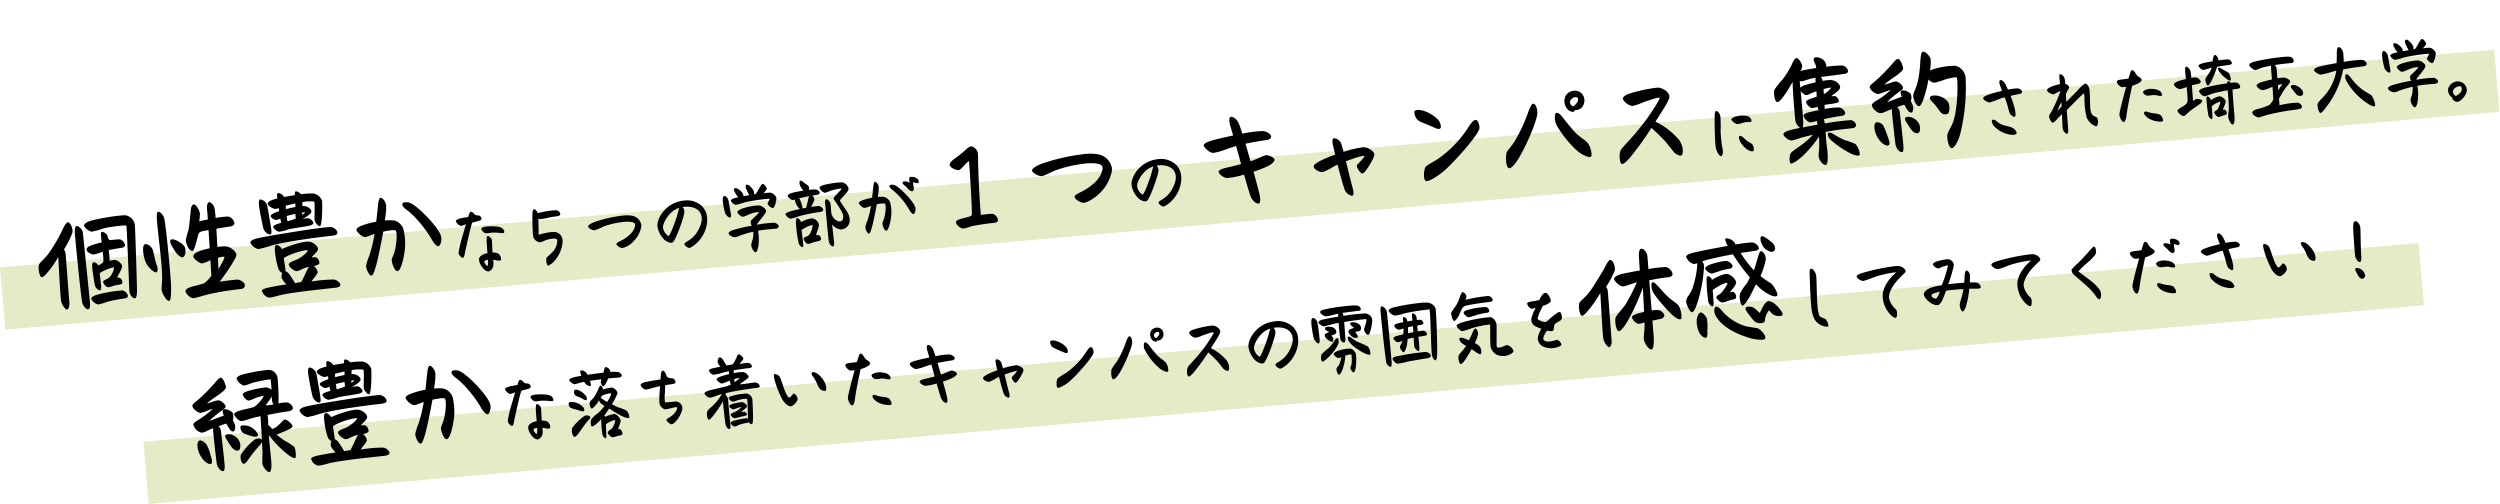
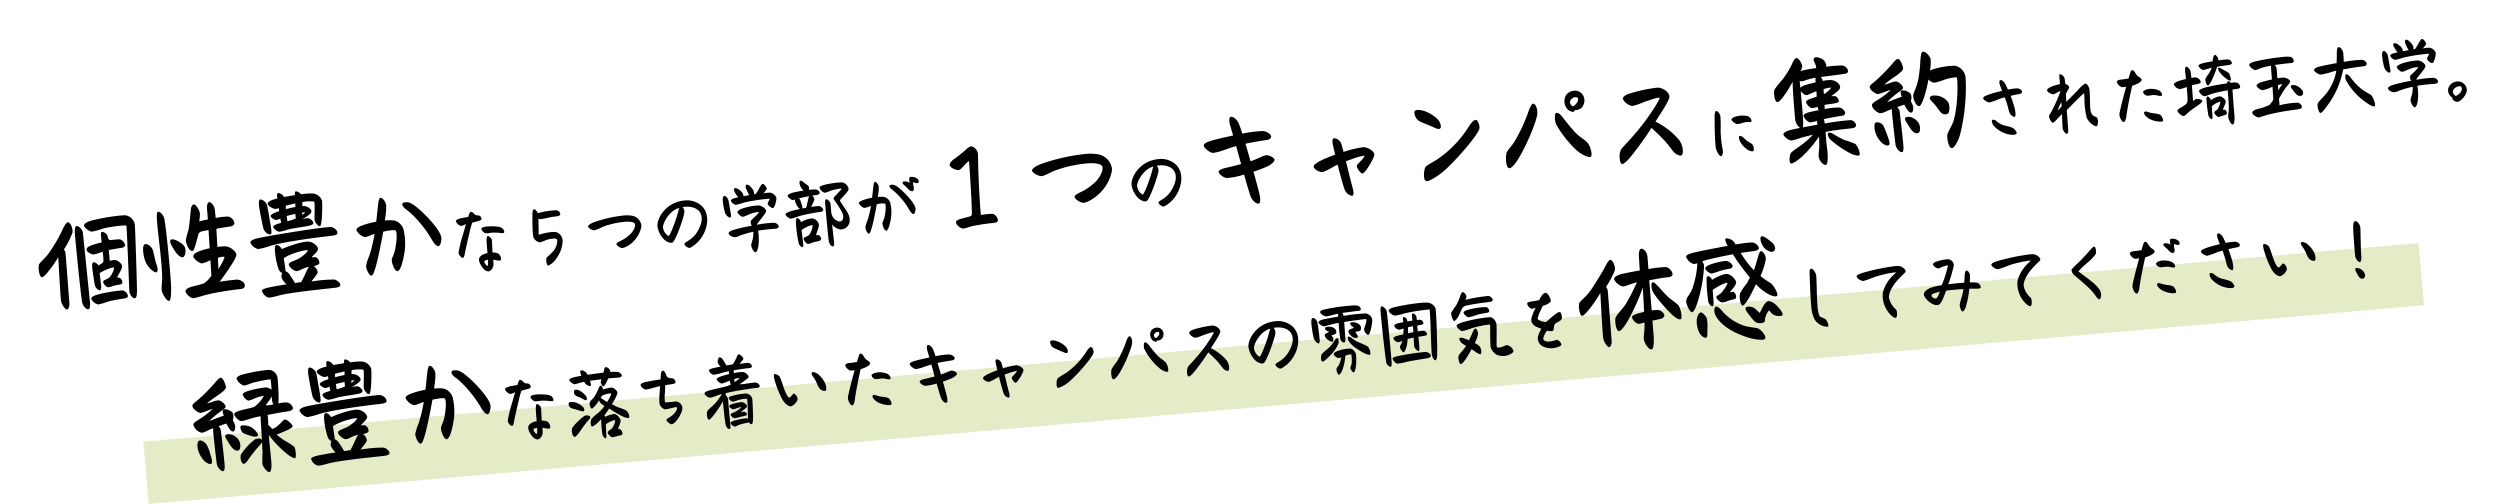
<svg xmlns="http://www.w3.org/2000/svg" width="727.934" height="146.733" viewBox="0 0 727.934 146.733">
  <g transform="translate(-349.83 -498.845)">
-     <path d="M0,0H729.125V18.175H0Z" transform="matrix(0.996, -0.087, 0.087, 0.996, 349.83, 576.72)" fill="#91b123" opacity="0.25" />
    <path d="M0,0H665.127V18.175H0Z" transform="matrix(0.996, -0.087, 0.087, 0.996, 391.57, 627.472)" fill="#91b123" opacity="0.25" />
-     <path d="M-347.2-23.1c-.066.627,1.419,1.881,2.079,1.98a18.827,18.827,0,0,0,3.366-.627c1.848-.33,6.666-.495,6.831-.231.132.231-.792,18.414-.792,19.173,0,.858.792,2.277,1.518,2.079.4-.1.627-.99.726-2.343.264-3.7,1.023-17.424,1.023-18.843a3.246,3.246,0,0,0-2.475-3.1,10.3,10.3,0,0,0-1.221-.066,58.346,58.346,0,0,0-9.306.825C-346.643-23.892-347.171-23.5-347.2-23.1Zm-4.653-1.353c-.561.066-1.452,1.551-2.046,2.607a46.417,46.417,0,0,1-4.29,5.973c-1.551,1.683-2.772,2.343-3.069,2.97a3.9,3.9,0,0,0-.2,1.452c0,1.023.2,2.145.66,2.277.528.165,1.947-1.32,2.772-2.244a30.262,30.262,0,0,0,2.541-3.135c-.1,3.564-.363,11.253-.3,12.606.066,1.254,1.023,2.772,1.518,2.805.4.033.858-.99.858-1.815,0-2.739.165-13.068.132-14.553a2.5,2.5,0,0,0-.363-1.155,25.5,25.5,0,0,0,2.9-4.653C-350.4-22.407-351.131-24.552-351.857-24.453Zm2.442,1.32c-.528.132-.66,1.32-.66,2.409,0,2.409.132,17.853.4,19.965.132.99.99,2.079,1.551,2.079.594,0,.693-1.155.693-2.145,0-.957-.264-19.074-.3-20.328C-347.765-22.044-348.887-23.265-349.415-23.133Zm2.475,21.351c-.1.561,1.089,1.848,1.881,1.947a18.943,18.943,0,0,0,2.9-.594c1.386-.264,3.63-.4,5.016-.5.495-.033.858-.3.891-.627A2,2,0,0,0-337.7-3.3a39.892,39.892,0,0,0-7.392.594C-345.917-2.541-346.874-2.211-346.94-1.782Zm3.069-7.1c1.32-.759,4.026-1.485,4.224-1.287.264.264-.627,2.112-1.617,2.838-.528.4-1.551.5-1.782.924-.2.4.5,1.551,1.122,1.782.528.2,1.551-.264,2.343-.33,1.056-.1,1.848-.1,2.013-.429A1.538,1.538,0,0,0-338.162-7c-.462-.2-.693-.066-.726-.2-.033-.165,1.518-2.145,1.683-2.937.2-.957-1.254-2.145-2.013-2.211a6.435,6.435,0,0,0-1.419.165v-3.168c1.32-.165,2.9-.264,3.861-.33.627-.033.957-.4.99-.726a2.314,2.314,0,0,0-1.353-1.782,27.005,27.005,0,0,0-2.838,0c-.429-.066-.594-.627-.66-1.221-.066-.726-1.221-1.551-1.65-1.353-.2.1-.264.594-.264,1.089.033.726.033,1.551.033,1.914-.891.132-1.782.3-2.343.429-1.254.3-2.145.594-2.211,1.254-.066.726,1.155,1.551,1.947,1.617a12.15,12.15,0,0,0,2.673-.594c.033.561.033,1.023.033,1.32,0,1.353,0,1.815-.627,2.112-.429.2-.792.4-1.023.528-.033-.528-1.056-1.221-1.386-1.089-.4.165-.462,1.023-.429,1.881.033.924.2,4.125.363,5.016.132.66.924,1.452,1.32,1.386.231-.033.429-.561.429-1.056C-343.772-5.676-343.838-7.59-343.871-8.877Zm27.588-2.475c0,.693,1.617,2.178,2.343,2.244a10.275,10.275,0,0,0,2.541-.726c-.066,1.815-.1,3.4-.132,4.521a8.4,8.4,0,0,1-2.343,2.046c-.627.132-1.914.4-3.036.561-1.221.165-2.343.528-2.508,1.122-.165.627,1.155,2.343,2.145,2.343.891,0,2.739-.528,5.181-.858a87.457,87.457,0,0,1,8.778-.594c.825,0,1.254-.462,1.254-1.056,0-.792-1.188-1.782-2.31-1.782-1.353,0-3.993.1-4.917.2,1.287-1.419,5.544-6.369,5.544-7.425s-1.65-2.541-2.937-2.706a13.66,13.66,0,0,0-2.376-.033c.066-1.782.1-3.63.165-5.313,1.617-.132,3.3-.264,4.092-.3.66-.033,1.155-.3,1.287-.792a2.379,2.379,0,0,0-1.617-2.145,21.357,21.357,0,0,0-3.7.1c0-1.353,0-2.376-.066-2.805-.1-.792-.825-1.947-1.419-1.947-.561,0-.792,1.122-.792,2.046,0,.792,0,1.782-.033,2.937-.99.1-1.914.231-2.541.363a16.593,16.593,0,0,0,.4-2.277c0-.924-.924-2.838-1.551-2.805-.495.033-.825.561-1.023,1.65-.231,1.221-.693,3.927-1.188,5.709a21.5,21.5,0,0,0-.99,2.8c-.1.957.693,3.5,1.716,3.3.495-.1,1.452-2.97,1.947-4.356a1.385,1.385,0,0,1,1.32-1.089c.33-.066,1.023-.132,1.848-.2-.033,1.716-.066,3.531-.132,5.313a18.4,18.4,0,0,0-2.97.561C-315.59-12.375-316.283-11.946-316.283-11.352Zm-9.108-13.86c-.462.132-.528,1.452-.528,3.432,0,4.686.4,11.22.066,15.708-.066.891-.462,3-.462,3.6,0,1.023,1.122,3.4,1.881,3.4.528,0,.726-1.782.891-3.366.264-2.541.132-18.051-.2-20.658C-323.873-24.156-324.9-25.344-325.391-25.212Zm3.036,8.415c-.4.165-.264,1.056,0,1.584a16.575,16.575,0,0,0,1.221,2.409c.495.759,1.254,1.485,1.749,1.419.759-.1,1.155-1.683.924-2.706-.2-.825-1.188-1.584-1.848-2.046C-320.936-16.566-321.827-17.028-322.355-16.8Zm-4.983,9.075c.561-.3.4-1.386.231-2.013-.363-1.419-.495-2.97-.726-4.356-.165-1.056-1.452-2.343-2.31-1.98-.363.165-.561,1.023-.561,2.112a10.267,10.267,0,0,0,.33,2.607C-329.813-9.207-327.866-7.425-327.338-7.722Zm20.031-2.772c.231.2-.759,1.815-2.013,3.432.033-.891.1-2.013.132-3.234A4.359,4.359,0,0,1-307.307-10.494ZM-295.394-26.2c-.528.033-.528,1.056-.528,1.815,0,.99.462,5.28.66,6.534.2,1.32,1.452,2.211,1.947,2.046.462-.165.33-1.089.3-2.211-.033-.792-.462-5.346-.528-6.138A2.47,2.47,0,0,0-295.394-26.2Zm8.184,2.31c.66-.1,1.287-.2,1.881-.264-.033.363-.066.693-.066,1.023-.858.1-1.848.231-2.8.4v-.99C-287.9-23.76-287.573-23.826-287.21-23.892Zm3.6,2.64v-.066c.528-.033.891-.033.924.066a6.067,6.067,0,0,1-.957.561C-283.646-20.889-283.613-21.054-283.613-21.252ZM-288.1-19.47c-.033-.363-.033-.792-.066-1.254.627-.132,1.617-.264,2.607-.4a4.724,4.724,0,0,0-.033.924,1.186,1.186,0,0,0,.066.363c-.231.1-.429.165-.594.231a18.247,18.247,0,0,1-1.98.429Zm11.913,5.643c1.683-.033,2.31-.165,2.31-.825,0-.858-1.188-1.749-1.914-1.782-3.333-.132-19.008,1.023-21.747,1.485-.99.165-1.848.528-1.848,1.023a3.365,3.365,0,0,0,2.145,2.079,24.877,24.877,0,0,0,3.7-.66C-289.751-13.233-281.6-13.7-276.188-13.827ZM-290.774,1.914c4.917-.462,13.431-.528,15.015-.594.924-.033,1.419-.33,1.419-.759,0-.561-.858-1.452-1.65-1.65a40.032,40.032,0,0,0-6.6,0c-.066-.165,1.881-1.914,1.98-2.475a2.579,2.579,0,0,0-.99-1.98,3.442,3.442,0,0,0,1.551-.4c.495-.429-.066-1.782-.594-2.013-.561-.264-1.122,0-1.221-.2s1.881-1.353,1.947-2.211c.066-.891-1.353-2.244-2.64-2.376-2.178-.231-6.8,1.089-7.854,1.518-.132-.561-.957-1.419-1.485-1.32-.4.066-.561.66-.561,1.683a20.743,20.743,0,0,0,.66,5.577,2.457,2.457,0,0,0,.891,1.023,2.1,2.1,0,0,0-.264,1.452,6.206,6.206,0,0,0,1.221,1.914c-1.947.132-3.96.3-5.214.462-.462.066-1.98.264-2.079.759a2.819,2.819,0,0,0,1.65,2.112,2.3,2.3,0,0,0,.528.066C-294.008,2.508-292.259,2.046-290.774,1.914Zm.693-10.461c2.178-1.32,6.864-1.947,7.1-1.716.165.165-.231.561-.825,1.023a11.284,11.284,0,0,1-2.013,1.221c-.891.4-2.574.66-2.9,1.221-.363.627,1.122,2.145,1.947,2.31.726.132,2.079-.726,3.432-.891a1.123,1.123,0,0,1,.33-.033c-.825,1.089-1.98,3.432-2.64,4.224-.495.033-1.122.066-1.815.132a23.083,23.083,0,0,0-1.221-2.376,2.673,2.673,0,0,0-1.221-1.32,8.577,8.577,0,0,0,0-.924C-289.916-5.94-290.015-7.359-290.081-8.547Zm-1.155-11.286a3.119,3.119,0,0,0,1.155-.33,10.371,10.371,0,0,0,.165,1.287c-.561.1-1.056.2-1.287.264-.891.264-1.122.462-1.155.759a2.449,2.449,0,0,0,1.683,1.518,17.266,17.266,0,0,0,2.739-.462c1.122-.2,3.762-.3,5.709-.5,1.056-.1,1.551-.33,1.617-.693.1-.528-.825-1.452-1.353-1.551a10,10,0,0,0-1.815.1c.429-.1,2.574-1.089,2.871-1.815.231-.594-.693-1.749-1.98-1.914a2.185,2.185,0,0,0-.495-.033c.033-.4.1-.759.132-1.155a10.972,10.972,0,0,1,3.4.132c.3.231-.33,4.554-.33,5.346,0,.561.792,1.947,1.386,1.947.3,0,.528-1.056.759-2.145a46.464,46.464,0,0,0,.528-5.115,3.233,3.233,0,0,0-2.475-2.409,21.935,21.935,0,0,0-3.5-.066,2.279,2.279,0,0,0-1.353-.99c-.3,0-.4.363-.429,1.089-1.056.066-2.178.165-3.2.264a2.124,2.124,0,0,0-1.551-1.287c-.1,0-.165,0-.2.033a.7.7,0,0,0-.2.495,5.245,5.245,0,0,0,0,1.023c-.627.1-1.122.2-1.518.3-.726.2-1.452.561-1.452.957,0,.66,1.452,1.65,2.079,1.716a2.832,2.832,0,0,0,1.056-.165c0,.3.033.594.033.891q-.742.2-1.386.4c-.4.132-1.188.462-1.221.825S-291.929-19.866-291.236-19.833Zm22.935,4.95a4.073,4.073,0,0,0,2.145,2.244c.726.1,1.584-.33,3.036-.66A45.553,45.553,0,0,1-265.2-7.1a13.293,13.293,0,0,0-1.188,2.871c-.1.924.66,2.937,1.287,2.937.495,0,.891-.957,1.419-2.277.693-1.716,1.419-4.191,2.079-6.4.33-1.122.693-2.409,1.056-3.762,1.551-.2,3.267-.33,3.6-.033.462.429.1,3.234-.627,5.577-.4,1.287-1.155,2.31-1.221,2.9-.1.759.528,3.465,1.419,3.366.792-.1,1.65-2.244,2.244-4.422a17.415,17.415,0,0,0,.495-7.656,3.831,3.831,0,0,0-2.475-2.706,13.008,13.008,0,0,0-2.673-.231c.066-.33.132-.627.2-.924a17.207,17.207,0,0,0,.561-3.531c-.066-.924-.825-2.244-1.452-2.244-.4,0-.66.759-.957,2.31-.165.825-.528,2.706-.891,4.521a24.5,24.5,0,0,0-4.257.759C-267.41-15.807-268.3-15.411-268.3-14.883Zm14.025-6.5c-.264.462.429,1.386.957,1.815,2.145,1.749,5.247,6.2,6.6,9.24.528,1.188,1.221,2.145,1.782,2.211.5.066,1.089-1.287,1.089-2.343a2.182,2.182,0,0,0-.033-.363c-.264-2.442-5.709-9.207-8.052-10.527C-252.626-21.747-253.979-21.879-254.276-21.384Zm15.048,6.468a2.372,2.372,0,0,0,1.408,1.5,6.418,6.418,0,0,0,1.474-.4c-.352.88-.748,1.914-1.056,2.728a38.326,38.326,0,0,0-1.826,5.346c0,.924.9,1.694,1.166,1.628.242-.088.44-.44.616-1.188.176-.638,1.034-3.366,1.87-5.874.418-1.342.748-2.156,1.056-2.9.924-.176,2.068-.374,2.222-.418.176-.044.528-.154.594-.462a1.084,1.084,0,0,0-.77-1.078,1.6,1.6,0,0,1-1.342-.66,1.159,1.159,0,0,0-.77-.572c-.286,0-.484.264-.946,1.43A24.438,24.438,0,0,0-238-15.6C-238.546-15.488-239.228-15.246-239.228-14.916Zm7.238,2.772c-.132.374.594,1.386,1.188,1.474.66.088,1.342-.066,2.178,0a17.6,17.6,0,0,1,2.046.286c.7.154,1.144.176,1.144-.264a1.7,1.7,0,0,0-.484-1.056,3.282,3.282,0,0,0-1.606-.638,14.59,14.59,0,0,0-2.838-.264C-231.066-12.606-231.88-12.474-231.99-12.144Zm1.628,2.332c-.286.022-.418.99-.44,1.518-.022.682-.044,2.09-.044,3.454-.946.022-2.376.506-2.574,1.386-.264,1.078.616,2.53,1.122,3.146a2.129,2.129,0,0,0,1.342.792,2.184,2.184,0,0,0,1.518-1.672,9.313,9.313,0,0,0,.088-1.628c.528.11.946.286,1.166.33.374.088.924.176,1.1-.11a2.081,2.081,0,0,0-.7-1.914,3.333,3.333,0,0,0-1.584-.374c.022-1.232.11-2.816.132-3.63C-229.218-9.042-230.032-9.878-230.362-9.812Zm-1.628,7.3c.088-.264.572-.374,1.1-.418v.132c-.022.946-.088,1.606-.308,1.606C-231.528-1.188-232.056-2.31-231.99-2.508ZM-213.51.308A5.882,5.882,0,0,0-211-1.562a9.15,9.15,0,0,0,2.222-4.62,2.71,2.71,0,0,0,.044-.44A2.632,2.632,0,0,0-210.364-9.2c-1.3-.4-4.18.088-5.148.308,0-.484.22-3.1.308-4.686a1.676,1.676,0,0,0,.55.2,15.276,15.276,0,0,0,2.4-.242c.946-.11,1.826-.154,2.552-.176s.968-.308.968-.616a1.358,1.358,0,0,0-1.034-1.144,23.055,23.055,0,0,0-5.456.374c-.2-.616-.66-1.232-.99-1.232-.286,0-.506.462-.594,1.254-.154,1.43-.374,4.268-.374,5.852a5.49,5.49,0,0,0,.066,1.056,2.581,2.581,0,0,0,1.76,1.606,13.68,13.68,0,0,0,1.914-.55c1.1-.22,2.706-.374,3.014.044.4.484-.154,2.112-1.078,3.19a18.113,18.113,0,0,1-2.244,1.826C-214.192-1.43-213.994.308-213.51.308Zm14.256-9.086a12.7,12.7,0,0,0,2.508-.792,24.131,24.131,0,0,1,5.632-.88c1.914-.11,3.41.2,3.718.7.352.572-.352,1.958-1.408,2.9a11.236,11.236,0,0,1-2.508,1.562c-.968.418-1.892.66-1.892,1.1,0,.418,1.056,1.276,1.716,1.276a7.214,7.214,0,0,0,3.652-1.98,8.039,8.039,0,0,0,2.31-3.828,2.262,2.262,0,0,0,.022-.374,3.3,3.3,0,0,0-2.42-2.948,9.027,9.027,0,0,0-2.574-.286,37.942,37.942,0,0,0-8.558,1.166c-1.21.352-1.936.792-1.936,1.144C-200.992-9.57-199.848-8.8-199.254-8.778Zm30.272,5.5A9.744,9.744,0,0,0-166.3-8.492a7.239,7.239,0,0,0,.066-.99,5.468,5.468,0,0,0-1.034-3.388,6.321,6.321,0,0,0-5.1-2.266c-5.346,0-8.492,4.378-8.492,6.82a7.049,7.049,0,0,0,1.584,3.96c.528.594,1.65,1.386,2.42,1.078.858-.352,3.894-6.908,4.18-8.492a2.111,2.111,0,0,0-.4-1.5c2.332-.2,4.29.616,4.95,2.024.77,1.628.044,3.41-.858,4.84a7.9,7.9,0,0,1-3.08,2.926c-.616.352-1.342.572-1.408.946s.792,1.276,1.386,1.276a1.272,1.272,0,0,0,.374-.11A8.977,8.977,0,0,0-168.982-3.278Zm-8.91-1.958A3.359,3.359,0,0,1-179.278-7.9c.176-1.65,2.618-4.84,5.236-5.214a5.613,5.613,0,0,0-.374.9C-175.186-9.922-177.43-5.214-177.892-5.236Zm20.284-12.122c-.176.11-.2.4.022.968a6.093,6.093,0,0,0,.924,1.672q-.561.066-.924.132c-.968.154-1.3.44-1.342.7a2.249,2.249,0,0,0,1.3,1.3,19.341,19.341,0,0,0,2.6-.462,50.167,50.167,0,0,1,7.392-.462c.154.176-.726,1.122-.66,1.5.066.418.99,1.408,1.5,1.276.462-.176,1.166-2.024,1.166-2.9a2.469,2.469,0,0,0-1.606-1.606,9.337,9.337,0,0,0-2.046.044,6.2,6.2,0,0,0,1.078-1.188c.132-.374-.594-1.562-1.034-1.584-.308-.022-.682.528-1.32,1.452a8.495,8.495,0,0,1-.968,1.276l-.528.044a1.733,1.733,0,0,0,.022-.946c-.22-.682-1.21-2.024-1.826-2.024-.374,0-.528.462-.308,1.188a12.994,12.994,0,0,0,.748,1.914l-1.738.176a1.561,1.561,0,0,0-.176-.946C-155.914-16.808-157.058-17.71-157.608-17.358Zm-3.1,1.892c-.308.022-.55.594-.55,1.188a20.2,20.2,0,0,0,.352,3.74c.264.946,1.144,1.628,1.408,1.5.308-.154.308-.506.242-1.166-.088-.814-.242-3.146-.33-3.806C-159.676-14.7-160.314-15.488-160.71-15.466Zm2.09,12.254a4.675,4.675,0,0,0,1.43-.33,28.058,28.058,0,0,1,4-.792,8.184,8.184,0,0,1-.4,2.288,8.9,8.9,0,0,0-.55,1.54c0,.836.572,2.178,1.122,2.178.352,0,.7-.836.924-1.672a13.855,13.855,0,0,0,.308-4.51c1.914-.176,4.312-.132,5.148-.132.462,0,.968-.22.968-.638,0-.484-.748-1.034-1.144-1.122a30.369,30.369,0,0,0-5.06.132v-.176c0-.264,2.464-2.486,2.86-3.344.374-.792-1.188-1.98-1.958-2.046a17.471,17.471,0,0,0-4.51.418c-.748.154-1.672.55-1.782.858-.154.462.792,1.452,1.276,1.584s1.628-.418,2.53-.638a6.73,6.73,0,0,1,2.376-.286c.11.286-2.09,1.936-2.376,2.156-.308.242-.286.968-.154,1.3l.132.33a43.192,43.192,0,0,0-5.786.836c-.638.22-1.122.44-1.122.77C-160.38-3.938-159.28-3.212-158.62-3.212Zm22.88-6.886c-.066-.066,1.056-1.562,1.1-2.134a1.6,1.6,0,0,0-.572-1.078c.462-.044.88-.066,1.254-.088.418-.022.88-.066.99-.44.154-.506-.572-1.1-1.012-1.166A13.665,13.665,0,0,0-136-15.07a1.6,1.6,0,0,0,.044-.968c-.066-.286-.77-.77-1.056-1.056-.572-.572-.858-.858-1.21-.858-.33,0-.33.506-.308.99a3.557,3.557,0,0,0,.99,1.958c-1.342.088-2.662.242-3.388.374-.44.088-1.32.374-1.364.7-.066.418.836,1.276,1.232,1.364a2.157,2.157,0,0,0,.726-.044,5.008,5.008,0,0,0,.726,2.244,2.457,2.457,0,0,0,.55.616c-1.012.132-2.178.286-2.772.418-.792.176-1.584.44-1.584.77a2.273,2.273,0,0,0,1.386,1.386,15.249,15.249,0,0,0,2.574-.528,47.785,47.785,0,0,1,6.248-.682.9.9,0,0,0,.88-.528c.088-.352-.682-1.122-1.056-1.188C-133.98-10.208-135.7-10.054-135.74-10.1Zm2.882-5.368a2.344,2.344,0,0,0,1.386,1.65,9.792,9.792,0,0,0,1.87-.484c1.386-.264,2.948-.462,3.1-.264.11.154-2.156,1.936-2.486,2.42-.11.154-.022.418.11.66.506.946,2.178,3.7,2.178,4.818,0,.99-.462,1.716-1.342,1.518a3,3,0,0,1-1.98-2.288c-.132-.462.044-3.058-.11-3.41-.22-.484-.792-1.232-1.188-1.012-.286.154-.308.7-.308,1.32,0,2.838.022,10.164.11,10.934.088.7.55,1.54,1.056,1.54.4,0,.484-.506.418-2.288,0-.352-.088-3.366-.088-4.136a3.547,3.547,0,0,0,2.4,1.716,2.66,2.66,0,0,0,2.772-2.112,4.659,4.659,0,0,0-.55-2.948c-.4-.814-1.738-3.058-1.738-3.366,0-.4,2.794-2.244,2.794-3.234a2.456,2.456,0,0,0-1.672-1.98,25.658,25.658,0,0,0-5.324.286C-132.066-16.016-132.814-15.8-132.858-15.466Zm-5.588,4.444c-.154-.594-.264-1.232-.374-1.474a1.041,1.041,0,0,0-.33-.374c.77-.11,1.936-.242,3.058-.352a6.1,6.1,0,0,0-.462,1.254c-.176.55-.484,1.452-.7,2.046-.308.022-.616.044-1.078.088A3.579,3.579,0,0,0-138.446-11.022Zm-.682,7.414c1.188-.748,3.1-1.32,3.278-1.078.154.2-.66,2.552-1.606,2.948-.418.176-1.122.286-1.276.594-.2.4.572,1.606.99,1.694.638.132,1.21-.22,2.024-.352,1.122-.176,1.738-.11,1.958-.55.264-.55-.33-1.276-.594-1.364s-.638.022-.682-.066c-.066-.154.968-2.024,1.078-2.86a2.373,2.373,0,0,0-1.87-2.09,8.477,8.477,0,0,0-3.3.836c0-.7-.792-1.364-1.078-1.276s-.4,1.166-.4,1.694A36.84,36.84,0,0,0-140.294.2c.2.814.836,1.254,1.122,1.122.176-.088.154-.748.154-1.078C-139.018-.176-139.084-1.848-139.128-3.608Zm32.582-12.474a3.7,3.7,0,0,0,0,1.584,1.924,1.924,0,0,0-.814-.462c-.572-.22-1.166-.154-1.254.088-.11.286.176.66.484.946.616.572,1.056,1.342,1.43,1.606.264.176.616.352.88.176.308-.2.352-.836.286-1.21a3.591,3.591,0,0,1,0-1.32c.132.066.44.2.682.286.176.066.594.2.792.044a.518.518,0,0,0,.154-.418,1.216,1.216,0,0,0-.2-.638,2.733,2.733,0,0,0-1.32-.77,3.411,3.411,0,0,0-.638-.088A.548.548,0,0,0-106.546-16.082Zm-5.94,1.826c-.176.308.286.924.638,1.21a20.72,20.72,0,0,1,4.4,6.16c.352.792.814,1.43,1.188,1.474s.792-1.012.7-1.8c-.176-1.628-3.806-6.138-5.368-7.018C-111.386-14.5-112.288-14.586-112.486-14.256Zm-9.35,4.334a2.715,2.715,0,0,0,1.43,1.5,7.828,7.828,0,0,0,2.024-.44,30.368,30.368,0,0,1-1.386,4.136,8.861,8.861,0,0,0-.792,1.914c-.066.616.44,1.958.858,1.958.33,0,.594-.638.946-1.518.462-1.144.946-2.794,1.386-4.268.22-.748.462-1.606.7-2.508a5.625,5.625,0,0,1,2.4-.022c.308.286.066,2.156-.418,3.718-.264.858-.77,1.54-.814,1.936-.066.506.352,2.31.946,2.244.528-.066,1.1-1.5,1.5-2.948a11.61,11.61,0,0,0,.33-5.1,2.554,2.554,0,0,0-1.65-1.8,8.672,8.672,0,0,0-1.782-.154c.044-.22.088-.418.132-.616a11.472,11.472,0,0,0,.374-2.354c-.044-.638-.594-1.562-1.012-1.5-.242.044-.418.66-.594,1.54-.11.55-.352,1.8-.594,3.014a16.332,16.332,0,0,0-2.838.506C-121.242-10.538-121.836-10.274-121.836-9.922ZM-92.411.033a.743.743,0,0,0,.231.033c.825,0,2.244-.462,3.036-.528.99-.1,3.5-.33,5.544-.33.924,0,1.518-.1,1.65-.561a.82.82,0,0,0,.033-.264A2.238,2.238,0,0,0-83.27-3.465a23.784,23.784,0,0,0-3.465.033c-.033-3.2.2-10.032.495-14.817.033-.429.2-2.574.2-2.871A2.509,2.509,0,0,0-87.824-23.6a3.379,3.379,0,0,0-1.617.858A41.3,41.3,0,0,1-93.1-20.328c-.792.462-1.419,1.155-1.419,1.617,0,.759,1.749,1.749,2.541,1.683.825-.132,1.947-1.683,3.168-2.376,0,1.518-.165,10.263-.462,14.949-.033.462-.033.99-.528,1.122-.33.1-2.244.429-2.706.5-.99.165-1.518.429-1.617.792C-94.292-1.287-93.1-.165-92.411.033Zm24.255-13.2c.792.033,2.508-.792,3.762-1.188a36.2,36.2,0,0,1,8.448-1.32c2.871-.165,5.115.3,5.577,1.056.528.858-.528,2.937-2.112,4.356A16.854,16.854,0,0,1-56.243-7.92c-1.452.627-2.838.99-2.838,1.65,0,.627,1.584,1.914,2.574,1.914.957,0,3.5-1.089,5.478-2.97a12.058,12.058,0,0,0,3.465-5.742,3.394,3.394,0,0,0,.033-.561,4.953,4.953,0,0,0-3.63-4.422,13.54,13.54,0,0,0-3.861-.429,56.914,56.914,0,0,0-12.837,1.749c-1.815.528-2.9,1.188-2.9,1.716C-70.763-14.355-69.047-13.2-68.156-13.167Zm37.774,9.889A9.744,9.744,0,0,0-27.7-8.492a7.241,7.241,0,0,0,.066-.99,5.468,5.468,0,0,0-1.034-3.388,6.321,6.321,0,0,0-5.1-2.266c-5.346,0-8.492,4.378-8.492,6.82a7.049,7.049,0,0,0,1.584,3.96c.528.594,1.65,1.386,2.42,1.078.858-.352,3.894-6.908,4.18-8.492a2.111,2.111,0,0,0-.4-1.5c2.332-.2,4.29.616,4.95,2.024.77,1.628.044,3.41-.858,4.84a7.9,7.9,0,0,1-3.08,2.926c-.616.352-1.342.572-1.408.946s.792,1.276,1.386,1.276a1.272,1.272,0,0,0,.374-.11A8.977,8.977,0,0,0-30.382-3.278Zm-8.91-1.958A3.359,3.359,0,0,1-40.678-7.9c.176-1.65,2.618-4.84,5.236-5.214a5.612,5.612,0,0,0-.374.9C-36.586-9.922-38.83-5.214-39.292-5.236Zm21.824-14c-1.287.231-2.838.627-2.838,1.287,0,.792,1.683,2.343,2.541,2.409a18.366,18.366,0,0,0,3.96-.759c1.221-.3,2.112-.5,2.871-.66.33,1.749.66,3.564.99,5.346-1.386.264-2.9.5-4.356.693-.957.132-2.112.4-2.31.825-.3.66,1.254,2.079,2.211,2.178A22.011,22.011,0,0,0-9.35-8.481c.66,3.465,1.221,6.2,1.452,6.8C-7.469-.627-6.644.3-5.852.3c.594,0,.627-1.419.5-2.541C-5.522-3.5-5.984-6.105-6.545-9.075a36.078,36.078,0,0,0,4.158-1.188c1.188-.429,2.244-1.221,2.244-1.749,0-.627-1.452-1.518-2.31-1.518-.792,0-2.706.891-4.686,1.353-.33-1.782-.693-3.6-1.023-5.214.429-.066.891-.1,1.419-.165,1.848-.2,4.224-.363,4.983-.4.726-.033,1.188-.462,1.221-.858.066-.825-1.353-1.65-2.145-1.815a33.471,33.471,0,0,0-6.138.231c-.3-1.353-.561-2.409-.726-2.937-.4-1.254-1.386-2.244-2.145-2.244-.462,0-.726.891-.495,2.244.2.891.4,2.013.66,3.234C-13.9-19.8-16.148-19.5-17.468-19.239Zm28.512,10.2c0,.825,1.65,1.914,2.607,1.815a22.124,22.124,0,0,0,3.366-1.386c.33-.132.693-.264,1.023-.363.528,3.234,1.122,6.4,1.452,7.524A2.988,2.988,0,0,0,21.439.429c.4,0,.627-.759.462-1.749-.33-1.848-.891-5.379-1.353-8.448.594-.165,1.188-.33,1.749-.462a19.6,19.6,0,0,1,3.7-.693c.2.165-.495.825-1.023,1.353-.759.726-1.32.99-1.386,1.419-.1.561.891,2.475,1.518,2.343.924-.2,3.861-4.389,3.861-5.214,0-1.122-1.98-2.31-2.937-2.376a30.158,30.158,0,0,0-5.94.858c-.2-1.056-.33-1.947-.462-2.442a2.435,2.435,0,0,0-1.881-1.749c-.561,0-.726.66-.561,1.947.1.825.264,1.815.4,2.838a35.829,35.829,0,0,0-4.554,1.452C11.935-10.032,11.044-9.5,11.044-9.042Zm33.2-13.431a4.841,4.841,0,0,0-1.683-.363,1.294,1.294,0,0,0-.759.2c-.132.1-.165.33-.165.627a3.292,3.292,0,0,0,.825,2.145c.792.726,3.267,1.782,4.818,2.706.33.2,1.056.528,1.419.264.528-.363.2-1.881-.363-2.574A10.022,10.022,0,0,0,44.242-22.473Zm15.774,6.8a2,2,0,0,0,.132-.792c0-.957-.462-1.947-.858-2.013-.594-.066-1.386.693-2.112,1.617a32.407,32.407,0,0,1-9.834,8.712c-.891.528-3.531,1.617-3.861,2.046-.495.66-1.122,3.564-.231,4.092a.659.659,0,0,0,.3.066c1.089,0,3.96-1.584,5.676-2.9C53.284-7.953,59.323-13.959,60.016-15.675Zm27.918-2.706a.378.378,0,0,0,.2-.429,3.087,3.087,0,0,0,2.046-.429,3.14,3.14,0,0,0,1.023-3.1,2.715,2.715,0,0,0-2.64-2.112A3.254,3.254,0,0,0,86.086-23.4a3.526,3.526,0,0,0-.033,4.026C86.581-18.612,87.571-18.216,87.934-18.381Zm-.264-1.65a1.362,1.362,0,0,1-.627-1.122c0-.891,1.452-1.815,2.244-1.221.363.264.165.99-.33,1.584a4.268,4.268,0,0,1-1.188.891A.455.455,0,0,0,87.67-20.031ZM76.318-21.714c-.561,0-1.32,1.584-1.683,2.409a47.419,47.419,0,0,1-4.653,8.052c-1.056,1.419-2.376,2.442-2.64,3.168a7.685,7.685,0,0,0-.33,2.343c0,1.419.33,2.145.792,2.145.693,0,1.914-1.254,2.9-2.607,3.135-4.323,6.27-10.659,6.567-12.474C77.473-19.866,77.11-21.714,76.318-21.714Zm6.435,3.267c-.528.132-.594,2.013-.4,2.838.462,1.881,3.762,7.161,6.2,9.273.957.825,2.673,1.815,3.168,1.452.2-.132.264-.5.264-.957A6.232,6.232,0,0,0,91.2-8.877c-.957-1.254-2.211-1.98-3.267-3.267-.957-1.188-2.607-3.6-3.465-4.983C83.974-17.919,83.281-18.579,82.753-18.447Zm19.7-2.343a3.964,3.964,0,0,0,2.574,2.244,14.185,14.185,0,0,0,3.069-.726c1.848-.5,4.785-1.221,5.049-.957.2.2-2.112,3.432-4.95,6.6-3.96,4.422-7.128,6.765-7.623,7.557a5.3,5.3,0,0,0-.528,2.475c0,.957.231,1.65.627,1.65.561,0,1.782-1.089,2.409-1.716a91.756,91.756,0,0,0,6.963-8.052c.825.924,2.706,3,3.7,4.356,1.089,1.485,1.683,2.607,2.244,3.333.363.462,1.452,1.254,1.98,1.089.363-.1.594-.759.594-1.617a6.021,6.021,0,0,0-.726-2.8,20.682,20.682,0,0,0-5.049-5.115,12.979,12.979,0,0,0-1.452-.924c2.112-2.805,4.455-5.61,4.686-6.864.2-1.254-1.716-2.97-3.4-2.97a43.231,43.231,0,0,0-8.382,1.089C103.18-21.879,102.454-21.351,102.454-20.79Zm26.2,7.282c-.11,1.254-.484,5.544-.484,8.272v.572c0,1.232.858,2.948,1.3,2.948.33,0,.66-.7.7-1.254a17.937,17.937,0,0,0-.154-1.848c-.022-.836-.11-2.134,0-4.224a41,41,0,0,0,.308-4.246c-.11-1.012-.726-1.672-1.1-1.672C128.876-14.96,128.7-14.1,128.656-13.508Zm4.8,1.364c-.088.462,1.034,1.43,1.606,1.518a6.328,6.328,0,0,0,1.76-.264,5.964,5.964,0,0,1,1.452-.066c.2.044.7.132.858-.044a.432.432,0,0,0,.11-.33,1.659,1.659,0,0,0-1.012-1.342,6.689,6.689,0,0,0-2.9-.264C134.4-12.848,133.518-12.518,133.452-12.144Zm1.782,6.16a6.455,6.455,0,0,0,2.31,3.19c.44.264,1.122.572,1.43.418.286-.154.33-1.078-.022-1.826-.22-.506-.946-.792-1.5-1.3s-.858-.946-1.144-1.21c-.264-.22-.726-.528-.946-.418C135.058-6.93,135.19-6.226,135.234-5.984Zm15.2-1.606c-1.353.231-2.178.594-2.277,1.056-.132.561,1.32,1.947,2.145,2.046a16.39,16.39,0,0,0,2.871-.561c.726-.132,2.079-.363,3.531-.561a22.735,22.735,0,0,1-3.4,2.541c-1.386.891-3.069,1.683-3.5,2.244-.4.495-.825,2.739-.2,3,.33.132,1.98-.594,3.828-2.079a36.205,36.205,0,0,0,5.016-5.049l-.165,2.475c-.1,1.386-.495,2.475-.462,3.4.033,1.122,1.056,2.541,1.815,2.541.693,0,.858-2.277.858-4.092,0-.792-.165-2.508-.033-5.478,4.191-.495,7.491-.3,8.217-.462a.914.914,0,0,0,.792-.726,1.807,1.807,0,0,0-1.452-1.617,70.907,70.907,0,0,0-7.59.33c-.033-.429-.066-.759-.1-.957a.988.988,0,0,0-.132-.33c1.914-.264,4.059-.429,5.577-.528a.926.926,0,0,0,.858-.726,2.176,2.176,0,0,0-1.584-1.716,18.645,18.645,0,0,0-4.257.066,12.084,12.084,0,0,1,.033-1.221c1.221-.1,2.541-.132,2.838-.165.693-.066,1.254-.132,1.419-.528a1.9,1.9,0,0,0-.858-1.551c-.363-.132-1.089,0-1.155-.132,0-.132,2.508-1.32,2.706-2.211.2-.858-.759-2.112-2.376-2.442a10.7,10.7,0,0,0-2.508.033,1.883,1.883,0,0,0-.462-1.188c1.815-.066,5.544-.2,7.26-.33a.827.827,0,0,0,.825-.759,2.022,2.022,0,0,0-1.65-1.716,38.2,38.2,0,0,0-4.554-.033,2.583,2.583,0,0,0-1.518-2.64c-.594-.33-1.518-.561-1.848-.1-.462.66.33,1.32.4,2.541a1.123,1.123,0,0,1-.033.33c-1.584.1-2.97.2-3.762.33a6.59,6.59,0,0,0-.858.165,3.065,3.065,0,0,0,.627-1.452c0-.792-.825-2.442-1.485-2.442-.429,0-.924.693-1.551,1.881a25.7,25.7,0,0,1-3.069,4.059,27.922,27.922,0,0,0-2.541,2.673,4.266,4.266,0,0,0-.2,1.452c0,.99.2,2.079.693,2.211.561.165,1.716-1.155,2.607-2.211.726-.858,1.65-2.211,2.376-3.234-.2,2.937-.264,10.3-.165,11.451a3.863,3.863,0,0,0,1.155,2.079C151.888-7.788,150.964-7.689,150.436-7.59Zm4.092-13.86c.726.132,1.551-.264,3.069-.5a10.981,10.981,0,0,1,1.353-.132,3.956,3.956,0,0,0-.132,1.023v.3c-1.32.2-2.574.4-3.2.561a3.383,3.383,0,0,0-1.386.627v-2.013A1.172,1.172,0,0,0,154.528-21.45Zm8.613,2.607c.132.2-1.518,1.518-2.244,1.716.033-.495.033-.99.033-1.452A8.483,8.483,0,0,1,163.141-18.843Zm-7.359,1.551c.528.066,1.188-.4,3.036-.858l-.033,1.551c-.33.1-.693.2-.957.264-.693.165-2.145.429-2.277.99-.132.5.891,1.815,1.452,1.947a4.557,4.557,0,0,0,1.782-.231v.231a1.946,1.946,0,0,0,.231.792c-1.32.132-2.475.3-3.1.4-.594.1-1.419.4-1.485.858a3.166,3.166,0,0,0,1.716,2.079,11.826,11.826,0,0,0,2.079-.264,10,10,0,0,0,.033,1.122c-1.518.132-3,.264-4.29.4a9.291,9.291,0,0,0,.264-2.277c.066-1.254.033-5.247.033-8.349C154.594-18.051,155.32-17.325,155.782-17.292Zm6.633,11.814c-.528-.363-.99-.429-1.254-.231-.3.2-.066,1.32.495,1.947A28.525,28.525,0,0,0,166.837.561a5.97,5.97,0,0,0,2.475,1.023c.264,0,.495-.066.495-.561a5.25,5.25,0,0,0-1.023-2.9,27.417,27.417,0,0,0-3.168-1.452A33.311,33.311,0,0,1,162.415-5.478Zm27.324-18.843a38.678,38.678,0,0,1-1.155,5.61c-.693,2.211-1.65,3.333-1.782,4.224-.132.99.528,3.267,1.485,3.267.429,0,1.155-1.419,1.287-1.716a36.032,36.032,0,0,0,1.65-4.422c.132-.363.264-.858.4-1.386a2.667,2.667,0,0,0,1.65,1.122,22.332,22.332,0,0,0,3.333-.726c.627-.132,3.234-.528,3.3-.165.264,1.386-.528,9.042-2.211,12.771-.429.957-1.551,2.409-1.947,3.4-.3.792-.1,4.125.957,4.125.693,0,2.013-1.848,2.739-3.861a56.782,56.782,0,0,0,3-16.1,3.946,3.946,0,0,0-2.739-3.861,22.956,22.956,0,0,0-6.2.4,10.721,10.721,0,0,0-1.221.363,13.729,13.729,0,0,0,.495-3.267c-.1-.825-1.188-2.376-2.013-2.376C190.267-26.928,190.036-26.136,189.739-24.321Zm-8.052-.033a49.851,49.851,0,0,1-5.511,4.719c-1.386.957-1.782,1.221-1.782,1.65,0,.858,1.353,1.98,2.046,2.178.594.165,3.366-.825,3.96-.825a22.128,22.128,0,0,1-3.7,2.376c-.792.429-2.046.924-2.112,1.485-.132,1.023,1.32,2.409,2.112,2.574.726.165,1.947-.429,2.838-.66.231-.066.495-.132.759-.2A6.292,6.292,0,0,0,180.2-10c0,1.881.132,7.887.231,9.438.066.891.924,2.277,1.683,2.244.561-.033.561-1.584.561-2.244,0-1.98-.165-7.986-.231-9.669a1.985,1.985,0,0,0-.627-1.254c.792-.231,1.584-.429,2.145-.561.2.429.4.891.726,1.518.264.495.66,1.023,1.188.957.5-.066.66-1.287.594-1.782a7.382,7.382,0,0,0-.528-1.518,2.961,2.961,0,0,0,.2-2.013c-.264-.693-2.013-1.617-2.673-1.254-.462.264-.132,1.32-.033,1.749-1.32.3-3.7,1.056-4.356,1.155a22.027,22.027,0,0,1,3.168-2.31c.693-.462,1.716-.924,1.782-1.386.1-.693-1.122-1.815-1.683-2.013a4.29,4.29,0,0,0-1.815.231c-.858.2-1.221.264-1.881.363a31.243,31.243,0,0,1,3.333-2.079c1.221-.693,2.409-1.485,2.541-2.013.165-.594-.561-3-1.188-3.036C182.908-25.509,182.281-24.948,181.687-24.354ZM196.438-8.349c.594-.462.726-2.475.3-3.333a4.88,4.88,0,0,0-3.5-2.211c-.726-.132-1.518,0-1.683.5-.132.4.429,1.056,1.023,1.782.693.825,1.419,2.343,1.914,2.9A1.64,1.64,0,0,0,196.438-8.349Zm-12.54.2c-.3.429.3,1.386.495,1.716a16.634,16.634,0,0,0,1.056,1.98c.33.429,1.056,1.287,1.881.99.693-.264.693-1.749.528-2.376a3.78,3.78,0,0,0-1.815-2.178C185.251-8.481,184.195-8.547,183.9-8.151Zm-8.613.561c-.66.231-.66,1.914-.363,3.069a6.948,6.948,0,0,0,1.716,3.135c.528.462,1.584,1.254,2.013.462.231-.429-.132-1.716-.33-2.442A29.688,29.688,0,0,0,177.4-6.4,2.12,2.12,0,0,0,175.285-7.59ZM215.666-5.7c.44-.066.4-1.43.22-2.6a29.621,29.621,0,0,0-.858-3.586c1.012-.154,2.024-.264,2.772-.352a.681.681,0,0,0,.682-.66c0-.308-.66-.946-1.254-.99a16.477,16.477,0,0,0-2.816.11c-.176-.572-.374-1.078-.55-1.54-.308-.792-.924-1.408-1.32-1.408-.484,0-.506.814-.308,1.5.11.374.264,1.012.462,1.65-1.474.22-2.926.484-3.938.748-1.078.286-1.738.55-1.738.968,0,.506,1.32,1.342,1.716,1.342a21.021,21.021,0,0,0,3.058-.792c.462-.11.968-.22,1.518-.308.286,1.078.462,1.914.616,2.618a16.22,16.22,0,0,0,.44,2.2C214.566-6.336,215.336-5.654,215.666-5.7Zm-5.434.7c-.264-.308-.88-.55-1.166-.33s.022,1.232.286,1.628A7.925,7.925,0,0,0,214.39-.572a4.04,4.04,0,0,0,.572.044c.33,0,.682-.044.814-.264.33-.528-.616-1.54-.9-1.716-1.1-.682-2.53-.858-3.278-1.364A6.684,6.684,0,0,1,210.232-4.994Zm19.426-10.3c0,.308.022.748.022,1.254a14.378,14.378,0,0,0-2.42.462c-.77.242-1.5.594-1.5,1.012,0,.594,1.386,1.342,1.76,1.3.572-.066,1.606-.726,2.112-.726a42.985,42.985,0,0,1-3.322,5.984c-.506.616-.638.858-.638,1.122,0,.418.44,1.848.968,1.848.484,0,1.364-1.122,2.838-2.244-.088,1.87-.176,3.96-.154,4.268.022.506.66,1.562,1.1,1.562.242,0,.44-.308.462-1.122.044-.682.044-3.652.088-5.764,2.178-1.848,5.236-4.466,5.39-4.4s.044,1.3.022,1.606a22.436,22.436,0,0,0,.176,5.478,4.943,4.943,0,0,0,1.452,2.134c.506.4.946.7,1.232.616.242-.088.506-.814.506-1.54A2.359,2.359,0,0,0,239.6-3.3c-.132-.33-1.144-.528-1.5-1.32-.44-.99-.2-2.948-.11-4.4.044-.77.132-2.376.088-2.816-.088-.9-.726-1.826-1.166-1.738a11.534,11.534,0,0,0-2.288,1.8c-.528.506-1.958,1.628-3.586,3.058.044-.748.066-1.562.11-2.354.528-.9,1.056-1.584,1.078-1.76.044-.44-.374-.88-1.012-1.122a11.612,11.612,0,0,0-.088-1.738,1.881,1.881,0,0,0-1.188-1.254C229.68-16.94,229.636-16.412,229.658-15.29Zm-.066,7.084c0,.154,0,.4-.022.66-.858.836-1.188,1.122-1.276,1.122a21.7,21.7,0,0,1,1.3-2.354Zm18.546,5.082c.44-2.156,1.65-6.16,2.42-8.6a10.969,10.969,0,0,0,1.87-.572c.594-.264.924-.55.99-.748.22-.462-.528-1.012-.814-1.188a3.521,3.521,0,0,1-.858-1.254c-.11-.22-.4-.77-.814-.77-.286,0-.484.418-.638.814-.176.4-.374.924-.616,1.518-.66.066-1.452.11-1.892.11-.726,0-1.386.088-1.54.44-.2.374.66,1.694,1.408,1.8a7.371,7.371,0,0,0,1.144-.044c-1.144,3.08-2.42,6.71-2.64,7.744a1.162,1.162,0,0,0-.022.264c0,.836.55,2.2,1.1,2.178C247.61-1.452,248.006-2.442,248.138-3.124Zm5.456-6.6c-.154.418.506,1.144,1.122,1.254a7.952,7.952,0,0,0,1.452-.044,5.459,5.459,0,0,1,1.5.242c.2.066,1.012.374,1.276.11a.406.406,0,0,0,.088-.286,1.887,1.887,0,0,0-.968-1.342,6.258,6.258,0,0,0-2.486-.594C254.672-10.384,253.726-10.076,253.594-9.724Zm-.176,5.94c-.33.374.242,1.386,1.3,2.09a7.223,7.223,0,0,0,3.344,1.1.659.659,0,0,0,.528-.154c.308-.4-.374-1.694-.682-1.892a6.055,6.055,0,0,0-1.716-.528,8.76,8.76,0,0,1-1.716-.55C254.21-3.85,253.682-4.07,253.418-3.784ZM274.67-17.446c-.066.2-.11.44-.176.66a28.228,28.228,0,0,0-3.036.33c-.44.088-1.1.286-1.144.572-.044.352.814,1.3,1.276,1.364a10.778,10.778,0,0,0,2-.374c.132-.022.286-.044.528-.066a10.759,10.759,0,0,1-1.056,1.694,9.737,9.737,0,0,0-1.078,1.364c-.132.374.088,1.958.594,2,.286.022.836-.77,1.342-1.628.33-.572.66-1.166,1.078-2.024.242-.506.506-1.056.726-1.562,1.254-.11,2.552-.154,3.344-.2.506-.022.924-.176.99-.352a1.24,1.24,0,0,0-.924-1.276,18.555,18.555,0,0,0-2.882.044c0-.9-.572-1.694-.9-1.694S274.8-17.908,274.67-17.446Zm-6.8,9.57c0-.44.022-1.562.044-2.486.572-.11,1.144-.176,1.628-.22.55-.044.968-.22,1.012-.55.066-.44-.7-1.386-1.386-1.43a8.486,8.486,0,0,0-1.232.044c0-.836-.022-1.54-.066-1.914-.066-.572-.814-1.584-1.188-1.474s-.4.924-.374,1.826c0,.374.022,1.012.022,1.76a21.083,21.083,0,0,0-2.31.418c-.858.264-1.32.572-1.32.858a2.333,2.333,0,0,0,1.562,1.474,7.836,7.836,0,0,0,2.09-.44c.022,1.254,0,2.53-.044,3.432-.066,1.342-.484,1.452-1.056,1.848-.44.308-2,.836-2.156,1.32-.176.528,1.188,1.8,1.65,1.76.506-.044,1.144-.77,1.892-1.254,1.012-.66,2.222-1.3,2.882-1.694.594-.352,1.034-.7.99-1.012-.066-.4-1.122-.682-1.606-.66-.4.022-.66.286-1.078.506C267.872-6.292,267.85-6.908,267.872-7.876ZM279.026-12.8c-.176-.4-1.122-.9-2.024-1.562-.594-.44-.9-.528-1.012-.4-.154.176-.022.682.088.9a7.143,7.143,0,0,0,1.386,1.892c.462.462,1.342,1.3,1.738,1.21C279.51-10.824,279.29-12.21,279.026-12.8Zm.528,2.706a1.353,1.353,0,0,0-.308.022c-.264-.44-.616-.638-.792-.572-.176.088-.242.33-.286.616a53.343,53.343,0,0,0-6.6.682c-.616.11-1.628.44-1.716.77-.11.44.814,1.65,1.43,1.716.44.044,1.848-.506,3.014-.682,1.32-.2,2.64-.352,3.872-.462,0,2-.022,4.136-.154,5.456-.066.682-.374,1.76-.374,2.354,0,.55.572,2.244,1.122,2.244.418,0,.726-1.012.726-2.772,0-1.936,0-4.18.088-7.392.33-.022.66-.022.968-.044.616-.022,1.166-.066,1.276-.33a.82.82,0,0,0,.044-.264,1.462,1.462,0,0,0-.748-1.21A4.655,4.655,0,0,0,279.554-10.1Zm-6.512,4.532c-.066-.506-.572-1.232-.968-1.144-.286.066-.308.594-.308.968a40.359,40.359,0,0,0,.176,4.664c.11.418.594,1.078.836,1.034.22-.044.33-.484.33-.858,0-.264.022-1.892.022-2.816A5.116,5.116,0,0,1,275.7-4.884c.22.176-.7,1.848-.946,2.134s-.858.352-1.012.77c-.154.4.638,1.364,1.012,1.452.484.11.9-.2,1.606-.286.638-.088.924-.286.99-.528a1.139,1.139,0,0,0-.66-1.166c-.154-.022-.33.11-.4.022s.814-1.474.99-2.156c.2-.726-1.012-1.848-1.694-1.826A6.492,6.492,0,0,0,273.042-5.566Zm22.066-1.782A10.135,10.135,0,0,0,296.472-8.8c.264-.594-.9-1.3-1.628-1.452a8.653,8.653,0,0,0-1.958.044c.022-1.5.022-2.706.022-2.97a1.705,1.705,0,0,0-.462-.968c.7-.044,1.408-.088,2.09-.11,1.21-.044,2.244-.044,2.662-.044s.748-.11.858-.462a1.287,1.287,0,0,0-.946-1.386,10.786,10.786,0,0,0-2.046-.132,60.765,60.765,0,0,0-8.25.616c-1.034.176-1.716.462-1.76.814-.066.484,1.078,1.606,1.606,1.672.462.066,1.474-.462,2.772-.638.594-.088,1.254-.154,1.914-.22a8.345,8.345,0,0,0-.044,1.144c0,.418-.022,1.5-.022,2.86-1.276.176-2.6.4-3.322.572s-1.342.572-1.3.9a2.415,2.415,0,0,0,1.65,1.408,9.194,9.194,0,0,0,2.442-.594c.132-.022.308-.088.506-.132-.022,1.232-.066,2.662-.088,3.718a7.021,7.021,0,0,1-1.276,1.474,18.182,18.182,0,0,1-3.7.9c-.682.132-1.474.462-1.474.858,0,.682,1.232,1.584,1.8,1.584.374,0,1.54-.374,2.948-.594.9-.154,3.058-.418,4.2-.506,2.2-.176,4.114-.242,4.708-.286.374-.022.836-.22.9-.528.11-.484-.484-1.21-1.056-1.364a21.708,21.708,0,0,0-4.312.132,8.283,8.283,0,0,0-1.1.154,10.592,10.592,0,0,0,.022-1.166v-.748A30.576,30.576,0,0,1,295.108-7.348Zm-.924-1.078a17.033,17.033,0,0,0-1.32,1.738V-8.25A10.419,10.419,0,0,1,294.184-8.426Zm2.486.7c-.2.264-.066.594.242.99a11.279,11.279,0,0,0,1.122,1.694,1.553,1.553,0,0,0,1.5.462.982.982,0,0,0,.44-.924,1.191,1.191,0,0,0-.066-.418A3.9,3.9,0,0,0,298.012-7.7C297.506-7.92,296.846-7.942,296.67-7.722Zm16.082-.2a18.553,18.553,0,0,0,5.566,7.194c.99.836,1.826,1.276,2.134,1.012a.594.594,0,0,0,.11-.418,6.059,6.059,0,0,0-.836-2.772c-.44-.484-1.078-.682-2.75-2.134a16.4,16.4,0,0,1-2.9-3.7c-.308-.462-.814-1.012-1.144-.9C312.51-9.5,312.554-8.426,312.752-7.92Zm-7.238-4.664c-1.078.176-1.782.528-1.782.9,0,.484,1.21,1.43,1.892,1.5a27.129,27.129,0,0,0,3.652-.616c.308-.044.594-.088.9-.132a14.485,14.485,0,0,1-4.422,7.26c-.572.55-1.672,1.364-1.848,1.914a1.937,1.937,0,0,0-.066.572c0,.968.308,2.112.682,2.112s.946-.572,1.914-1.694a24.927,24.927,0,0,0,5.742-10.362c.374-.044.77-.066,1.21-.11,1.452-.132,2.42-.176,4.994-.308a.875.875,0,0,0,.814-.616,1.652,1.652,0,0,0-1.3-1.276,36.6,36.6,0,0,0-5.346.132c.088-1.056.088-2.09.088-2.486,0-.836-.594-1.914-1.188-1.914-.418,0-.616.66-.726,2.156-.066.858-.154,1.43-.264,2.42C308.286-12.936,306.306-12.716,305.514-12.584Zm21.978-4.774c-.176.11-.2.4.022.968a6.092,6.092,0,0,0,.924,1.672q-.561.066-.924.132c-.968.154-1.3.44-1.342.7a2.248,2.248,0,0,0,1.3,1.3,19.341,19.341,0,0,0,2.6-.462,50.167,50.167,0,0,1,7.392-.462c.154.176-.726,1.122-.66,1.5.066.418.99,1.408,1.5,1.276.462-.176,1.166-2.024,1.166-2.9a2.469,2.469,0,0,0-1.606-1.606,9.337,9.337,0,0,0-2.046.044,6.2,6.2,0,0,0,1.078-1.188c.132-.374-.594-1.562-1.034-1.584-.308-.022-.682.528-1.32,1.452a8.493,8.493,0,0,1-.968,1.276l-.528.044a1.733,1.733,0,0,0,.022-.946c-.22-.682-1.21-2.024-1.826-2.024-.374,0-.528.462-.308,1.188a13,13,0,0,0,.748,1.914l-1.738.176a1.561,1.561,0,0,0-.176-.946C329.186-16.808,328.042-17.71,327.492-17.358Zm-3.1,1.892c-.308.022-.55.594-.55,1.188a20.2,20.2,0,0,0,.352,3.74c.264.946,1.144,1.628,1.408,1.5.308-.154.308-.506.242-1.166-.088-.814-.242-3.146-.33-3.806C325.424-14.7,324.786-15.488,324.39-15.466Zm2.09,12.254a4.675,4.675,0,0,0,1.43-.33,28.058,28.058,0,0,1,4-.792,8.186,8.186,0,0,1-.4,2.288,8.893,8.893,0,0,0-.55,1.54c0,.836.572,2.178,1.122,2.178.352,0,.7-.836.924-1.672a13.855,13.855,0,0,0,.308-4.51c1.914-.176,4.312-.132,5.148-.132.462,0,.968-.22.968-.638,0-.484-.748-1.034-1.144-1.122a30.369,30.369,0,0,0-5.06.132v-.176c0-.264,2.464-2.486,2.86-3.344.374-.792-1.188-1.98-1.958-2.046a17.471,17.471,0,0,0-4.51.418c-.748.154-1.672.55-1.782.858-.154.462.792,1.452,1.276,1.584s1.628-.418,2.53-.638a6.73,6.73,0,0,1,2.376-.286c.11.286-2.09,1.936-2.376,2.156-.308.242-.286.968-.154,1.3l.132.33a43.193,43.193,0,0,0-5.786.836c-.638.22-1.122.44-1.122.77C324.72-3.938,325.82-3.212,326.48-3.212ZM343.134.022c0,.528.858,1.144,1.364,1.144,1.144,0,2.9-1.914,3.036-3.036a1.56,1.56,0,0,0,.022-.308,2.623,2.623,0,0,0-2.376-2.574,3.007,3.007,0,0,0-2.926,1.65,2.468,2.468,0,0,0-.154.9,2.527,2.527,0,0,0,1.034,2l.088.066A.166.166,0,0,0,343.134.022Zm.33-1.76c0-1.276,1.958-1.848,2.42-1.474.44.352.33,1.3-.462,1.936a5.027,5.027,0,0,1-1.21.7A1.58,1.58,0,0,1,343.464-1.738ZM-307.461,47.294c-.4.759-.231,2.607.495,2.772.462.1,1.155-.627,1.683-1.32a38.535,38.535,0,0,1,3.6-3.729,3.25,3.25,0,0,0,.627-.825c-.033,1.221-.066,2.211-.132,3.333a26.621,26.621,0,0,0-.3,3.135c.1.858,1.188,2.475,1.815,2.475.5,0,.825-1.353.825-2.838,0-.462-.066-5.478-.066-7.953a31.118,31.118,0,0,0,4.587,5.742c.594.627,2.079,1.848,2.508,1.617.4-.231.33-2.739,0-3.267a18.926,18.926,0,0,0-2.541-1.98,21.182,21.182,0,0,1-2.277-2.013c1.683-.528,4.521-1.287,4.818-1.914.231-.495-1.32-2.211-2.013-2.244-.495-.033-1.089.858-2.178,1.584a4.9,4.9,0,0,1-1.716.825c-.165-.066-.693-.99-1.089-1.221a18.73,18.73,0,0,0,.066-2.97c2.079-.231,4.488-.462,5.676-.495,1.155-.033,1.848-.33,1.848-.924a2.255,2.255,0,0,0-1.452-1.683,10.409,10.409,0,0,0-2.673.033,7.731,7.731,0,0,0,.165-.99c.2-1.452.3-5.676.264-6.435a2.739,2.739,0,0,0-2.046-2.508,6.13,6.13,0,0,0-.858-.033,45.614,45.614,0,0,0-7.392.726c-.858.2-1.584.561-1.617.99a3.56,3.56,0,0,0,1.881,2.178c.759.1,2.145-.495,3.069-.627,1.056-.165,4.719-.627,4.917-.429a26.582,26.582,0,0,1,0,3,2.9,2.9,0,0,0-1.518-.825,28.222,28.222,0,0,0-5.511.627c-.627.132-1.419.462-1.452.825a2.751,2.751,0,0,0,1.485,1.947,8.211,8.211,0,0,0,1.947-.528,14.254,14.254,0,0,1,2.673-.5,8.976,8.976,0,0,1-3.069,2.97c-.561.2-2.8.462-3.927.66-.693.132-1.914.429-2.046.858-.165.561,1.023,2.178,1.848,2.277.726.1,2.541-.528,4.653-.792.231-.033.759-.1,1.056-.132-.066,1.518-.132,5.676-.2,6.93-.3-.627-1.353-.561-1.98-.363A18.341,18.341,0,0,0-307.461,47.294ZM-313,25.646a49.947,49.947,0,0,1-5.544,4.719c-.759.528-1.749,1.089-1.782,1.584-.066.858,1.32,2.046,2.046,2.244.594.165,3.168-.825,3.762-.825a24.726,24.726,0,0,1-3.894,2.541c-.924.495-2.112.924-2.112,1.617a3.27,3.27,0,0,0,2.112,2.442c.858.2,2.277-.759,3.564-.957a5.579,5.579,0,0,0-.1.99c0,1.881.132,7.887.231,9.438.066.891.924,2.277,1.683,2.244.561-.033.561-1.584.561-2.244,0-1.98-.165-7.986-.231-9.669a2.169,2.169,0,0,0-.561-1.221c.825-.231,1.683-.462,2.31-.594.2.4.4.891.726,1.518.264.495.66,1.023,1.188.957.495-.066.66-1.287.594-1.782a7.381,7.381,0,0,0-.528-1.518,2.961,2.961,0,0,0,.2-2.013c-.264-.693-2.013-1.617-2.673-1.254-.462.264-.1,1.32-.033,1.749-1.32.3-3.7,1.056-4.356,1.155a28.721,28.721,0,0,1,3.3-2.31c.693-.462,1.749-.924,1.815-1.386.1-.693-1.122-1.815-1.683-2.013a4.859,4.859,0,0,0-1.947.231c-.858.2-1.056.264-1.716.363a32.809,32.809,0,0,1,3.366-2.079c1.221-.693,2.409-1.485,2.541-2.013.165-.594-.561-3-1.188-3.036C-311.784,24.491-312.411,25.052-313,25.646Zm13.992,8.052c-.066-.132,1.221-1.386,1.98-2.442a7.813,7.813,0,0,0-.033,1.485,2.084,2.084,0,0,0,.3.825A8.821,8.821,0,0,1-299.013,33.7Zm-7.821,5.379c-.363.429.132,1.749.429,1.98a10.745,10.745,0,0,0,2.343,1.122c.495.231,1.452.528,1.914.132s-.891-2.508-2.541-3.1C-305.415,38.945-306.57,38.78-306.834,39.077Zm-4.653,2.277c-.3.429.3,1.386.495,1.716a16.638,16.638,0,0,0,1.056,1.98c.33.429,1.056,1.287,1.881.99.693-.264.693-1.749.528-2.376a3.78,3.78,0,0,0-1.815-2.178C-310.134,41.024-311.19,40.958-311.487,41.354Zm-7.722.858c-.693.2-.858,1.782-.528,3.036a7.34,7.34,0,0,0,1.617,3.168c.495.495,1.518,1.221,1.914.726.363-.462,0-1.914-.165-2.706a12.026,12.026,0,0,0-.792-2.772C-317.526,42.9-318.582,42.047-319.209,42.212ZM-285.384,23.8c-.528.033-.528,1.056-.528,1.815,0,.99.462,5.28.66,6.534.2,1.32,1.452,2.211,1.947,2.046.462-.165.33-1.089.3-2.211-.033-.792-.462-5.346-.528-6.138A2.47,2.47,0,0,0-285.384,23.8Zm8.184,2.31c.66-.1,1.287-.2,1.881-.264-.033.363-.066.693-.066,1.023-.858.1-1.848.231-2.8.4v-.99C-277.893,26.24-277.563,26.174-277.2,26.108Zm3.6,2.64v-.066c.528-.033.891-.033.924.066a6.067,6.067,0,0,1-.957.561C-273.636,29.111-273.6,28.946-273.6,28.748Zm-4.488,1.782c-.033-.363-.033-.792-.066-1.254.627-.132,1.617-.264,2.607-.4a4.724,4.724,0,0,0-.033.924,1.186,1.186,0,0,0,.066.363c-.231.1-.429.165-.594.231a18.244,18.244,0,0,1-1.98.429Zm11.913,5.643c1.683-.033,2.31-.165,2.31-.825,0-.858-1.188-1.749-1.914-1.782-3.333-.132-19.008,1.023-21.747,1.485-.99.165-1.848.528-1.848,1.023a3.365,3.365,0,0,0,2.145,2.079,24.877,24.877,0,0,0,3.7-.66C-279.741,36.767-271.59,36.305-266.178,36.173Zm-14.586,15.741c4.917-.462,13.431-.528,15.015-.594.924-.033,1.419-.33,1.419-.759,0-.561-.858-1.452-1.65-1.65a40.032,40.032,0,0,0-6.6,0c-.066-.165,1.881-1.914,1.98-2.475a2.579,2.579,0,0,0-.99-1.98,3.442,3.442,0,0,0,1.551-.4c.495-.429-.066-1.782-.594-2.013-.561-.264-1.122,0-1.221-.2s1.881-1.353,1.947-2.211c.066-.891-1.353-2.244-2.64-2.376-2.178-.231-6.8,1.089-7.854,1.518-.132-.561-.957-1.419-1.485-1.32-.4.066-.561.66-.561,1.683a20.743,20.743,0,0,0,.66,5.577,2.457,2.457,0,0,0,.891,1.023,2.1,2.1,0,0,0-.264,1.452,6.206,6.206,0,0,0,1.221,1.914c-1.947.132-3.96.3-5.214.462-.462.066-1.98.264-2.079.759a2.819,2.819,0,0,0,1.65,2.112,2.3,2.3,0,0,0,.528.066C-284,52.508-282.249,52.046-280.764,51.914Zm.693-10.461c2.178-1.32,6.864-1.947,7.1-1.716.165.165-.231.561-.825,1.023a11.283,11.283,0,0,1-2.013,1.221c-.891.4-2.574.66-2.9,1.221-.363.627,1.122,2.145,1.947,2.31.726.132,2.079-.726,3.432-.891a1.123,1.123,0,0,1,.33-.033c-.825,1.089-1.98,3.432-2.64,4.224-.495.033-1.122.066-1.815.132a23.083,23.083,0,0,0-1.221-2.376,2.673,2.673,0,0,0-1.221-1.32,8.577,8.577,0,0,0,0-.924C-279.906,44.06-280,42.641-280.071,41.453Zm-1.155-11.286a3.119,3.119,0,0,0,1.155-.33,10.371,10.371,0,0,0,.165,1.287c-.561.1-1.056.2-1.287.264-.891.264-1.122.462-1.155.759a2.449,2.449,0,0,0,1.683,1.518,17.266,17.266,0,0,0,2.739-.462c1.122-.2,3.762-.3,5.709-.495,1.056-.1,1.551-.33,1.617-.693.1-.528-.825-1.452-1.353-1.551a10,10,0,0,0-1.815.1c.429-.1,2.574-1.089,2.871-1.815.231-.594-.693-1.749-1.98-1.914a2.185,2.185,0,0,0-.495-.033c.033-.4.1-.759.132-1.155a10.972,10.972,0,0,1,3.4.132c.3.231-.33,4.554-.33,5.346,0,.561.792,1.947,1.386,1.947.3,0,.528-1.056.759-2.145a46.464,46.464,0,0,0,.528-5.115,3.233,3.233,0,0,0-2.475-2.409,21.935,21.935,0,0,0-3.5-.066,2.279,2.279,0,0,0-1.353-.99c-.3,0-.4.363-.429,1.089-1.056.066-2.178.165-3.2.264A2.124,2.124,0,0,0-280,22.412c-.1,0-.165,0-.2.033a.7.7,0,0,0-.2.495,5.245,5.245,0,0,0,0,1.023c-.627.1-1.122.2-1.518.3-.726.2-1.452.561-1.452.957,0,.66,1.452,1.65,2.079,1.716a2.832,2.832,0,0,0,1.056-.165c0,.3.033.594.033.891q-.742.2-1.386.4c-.4.132-1.188.462-1.221.825S-281.919,30.134-281.226,30.167Zm22.935,4.95a4.073,4.073,0,0,0,2.145,2.244c.726.1,1.584-.33,3.036-.66a45.551,45.551,0,0,1-2.079,6.2,13.292,13.292,0,0,0-1.188,2.871c-.1.924.66,2.937,1.287,2.937.495,0,.891-.957,1.419-2.277.693-1.716,1.419-4.191,2.079-6.4.33-1.122.693-2.409,1.056-3.762,1.551-.2,3.267-.33,3.6-.033.462.429.1,3.234-.627,5.577-.4,1.287-1.155,2.31-1.221,2.9-.1.759.528,3.465,1.419,3.366.792-.1,1.65-2.244,2.244-4.422a17.415,17.415,0,0,0,.495-7.656A3.831,3.831,0,0,0-247.1,33.3a13.008,13.008,0,0,0-2.673-.231c.066-.33.132-.627.2-.924a17.209,17.209,0,0,0,.561-3.531c-.066-.924-.825-2.244-1.452-2.244-.4,0-.66.759-.957,2.31-.165.825-.528,2.706-.891,4.521a24.5,24.5,0,0,0-4.257.759C-257.4,34.193-258.291,34.589-258.291,35.117Zm14.025-6.5c-.264.462.429,1.386.957,1.815,2.145,1.749,5.247,6.2,6.6,9.24.528,1.188,1.221,2.145,1.782,2.211.5.066,1.089-1.287,1.089-2.343a2.182,2.182,0,0,0-.033-.363c-.264-2.442-5.709-9.207-8.052-10.527C-242.616,28.253-243.969,28.121-244.266,28.616Zm15.048,6.468a2.372,2.372,0,0,0,1.408,1.5,6.419,6.419,0,0,0,1.474-.4c-.352.88-.748,1.914-1.056,2.728a38.326,38.326,0,0,0-1.826,5.346c0,.924.9,1.694,1.166,1.628.242-.088.44-.44.616-1.188.176-.638,1.034-3.366,1.87-5.874.418-1.342.748-2.156,1.056-2.9.924-.176,2.068-.374,2.222-.418.176-.044.528-.154.594-.462a1.084,1.084,0,0,0-.77-1.078,1.6,1.6,0,0,1-1.342-.66,1.159,1.159,0,0,0-.77-.572c-.286,0-.484.264-.946,1.43a24.438,24.438,0,0,0-2.464.242C-228.536,34.512-229.218,34.754-229.218,35.084Zm7.238,2.772c-.132.374.594,1.386,1.188,1.474.66.088,1.342-.066,2.178,0a17.6,17.6,0,0,1,2.046.286c.7.154,1.144.176,1.144-.264a1.7,1.7,0,0,0-.484-1.056,3.282,3.282,0,0,0-1.606-.638,14.59,14.59,0,0,0-2.838-.264C-221.056,37.394-221.87,37.526-221.98,37.856Zm1.628,2.332c-.286.022-.418.99-.44,1.518-.022.682-.044,2.09-.044,3.454-.946.022-2.376.506-2.574,1.386-.264,1.078.616,2.53,1.122,3.146a2.129,2.129,0,0,0,1.342.792,2.184,2.184,0,0,0,1.518-1.672,9.313,9.313,0,0,0,.088-1.628c.528.11.946.286,1.166.33.374.088.924.176,1.1-.11a2.081,2.081,0,0,0-.7-1.914,3.333,3.333,0,0,0-1.584-.374c.022-1.232.11-2.816.132-3.63C-219.208,40.958-220.022,40.122-220.352,40.188Zm-1.628,7.3c.088-.264.572-.374,1.1-.418v.132c-.022.946-.088,1.606-.308,1.606C-221.518,48.812-222.046,47.69-221.98,47.492Zm13-12.122c.33.066,1.188-.242,2.926-.44a5.267,5.267,0,0,0,.286.528c.308.462,1.122.946,1.43.836.286-.11.132-.968-.044-1.518,1.034-.066,2.222-.11,3.388-.154a3.145,3.145,0,0,0-.264.792c-.044.506.352,1.3.7,1.3.176,0,.792-.792.968-1.1s.374-.682.572-1.056h.22c.9-.022,2.376,0,2.9,0,.352,0,.814-.132.9-.418.132-.462-.594-1.1-1.034-1.21a10.4,10.4,0,0,0-2.2-.176.825.825,0,0,0,.022-.22,1.606,1.606,0,0,0-1.21-1.342c-.4,0-.616,1.056-.792,1.518l-.022.044c-1.518.044-3.212.132-4.686.22a2.563,2.563,0,0,0-.132-.33c-.308-.7-1.254-1.254-1.716-1.078-.286.11-.132.836-.066,1.144.022.088.066.242.11.4-1.078.088-1.892.176-2.2.242-.814.154-1.386.352-1.408.66C-210.342,34.424-209.352,35.3-208.978,35.37Zm8.008,15.686c0-.352.066-2.552.154-3.278.88-.594,2.618-1.122,2.794-.9a4.852,4.852,0,0,1-1.1,2.222c-.286.308-1.364.638-1.386,1.144-.022.616.946,1.474,1.3,1.5a11.593,11.593,0,0,0,1.54-.286c.77-.088,1.166-.044,1.342-.352.286-.506-.33-1.54-.682-1.628-.176-.044-.374.11-.44.022a16.78,16.78,0,0,0,.99-2.244c.088-.682-.9-2.222-1.716-2.222a7.611,7.611,0,0,0-2.64.594,1.06,1.06,0,0,0-.264-.44A22.984,22.984,0,0,0-199.5,43.29a34.284,34.284,0,0,0,3.432,2.464c1.012.638,1.914.9,2.134.726.066-.044.088-.176.088-.33a2.852,2.852,0,0,0-.77-1.892,20.112,20.112,0,0,0-2.068-1.012,10.282,10.282,0,0,1-1.892-1.166,15.279,15.279,0,0,0,1.848-2.882c.264-.638-.77-1.87-1.606-1.914a10.3,10.3,0,0,0-2.508.374c.154-.418-.264-1.232-.572-1.254-.22-.022-.462.528-.88,1.276a13.018,13.018,0,0,1-1.452,2.134c-.418.418-1.078.836-1.21,1.188-.176.44-.022,1.738.418,1.87.22.066,1.122-.726,1.562-1.254.264-.308.528-.638.77-.946a1.843,1.843,0,0,0,.242.66,6.682,6.682,0,0,0,1.188,1.122,12.441,12.441,0,0,1-2.156,1.958A8.758,8.758,0,0,0-204.952,46c-.264.44-.4,1.8-.022,2.068.22.154,1.408-.528,2.376-1.408.176-.154.352-.308.528-.484a31.188,31.188,0,0,0-.022,4.532c.11.594.572,1.122.814,1.122C-201.08,51.826-200.97,51.628-200.97,51.056Zm-8.074-14.014a1.3,1.3,0,0,0-.11,1.3c.308.55.9.726,1.408.99.77.4,1.408,1.078,1.826.968.308-.088.264-.7.088-1.1a5.5,5.5,0,0,0-1.958-1.936A1.656,1.656,0,0,0-209.044,37.042Zm7.832,3.3a3.169,3.169,0,0,0-.484-.33c.176-.22.33-.44.418-.572a6.542,6.542,0,0,1,2.728-.484c.132.2-.374,1.056-1.056,2-.11.154-.176.242-.308.418C-200.42,41-201.058,40.474-201.212,40.342Zm-9.79.264a.6.6,0,0,0-.132.418,1.564,1.564,0,0,0,.374,1.012,5.289,5.289,0,0,0,1.606.682c.88.374,1.914.9,2.266.682.242-.154.176-.792-.022-1.056a5.44,5.44,0,0,0-2.42-1.738C-210.056,40.386-210.8,40.386-211,40.606Zm.374,7.3c-.484.792-.22,2.486.33,2.728.308.132.858-.44,1.32-.924.506-.55,1.8-2.222,3.08-3.432.374-.352.836-.682.7-1.012-.22-.572-1.166-.616-1.584-.484A16.671,16.671,0,0,0-210.628,47.91Zm29.436,1.364c1.474-.858,2.97-3.3,2.97-4.334a2.018,2.018,0,0,0-1.98-2,24.837,24.837,0,0,1-2.926,0,10.778,10.778,0,0,1,.22-2.772c.132-.858.2-1.54.264-2.2.7-.066,1.452-.11,1.892-.132.374-.022.99-.066,1.144-.33.22-.374-.286-1.342-.858-1.386-1.1-.088-1.474-.506-1.54-.814-.242-.968-.55-1.628-.968-1.628-.286,0-.484.374-.594.814-.044.132-.132.7-.264,1.672-1.584.088-3.762.286-4.51.4-.858.132-1.43.374-1.43.77a2.189,2.189,0,0,0,1.342,1.408,12.255,12.255,0,0,0,2.244-.33c.748-.132,1.364-.22,2.046-.308-.088.528-.2,1.232-.308,1.936a19,19,0,0,0-.308,3.19,2.438,2.438,0,0,0,1.342,1.694c.836.176,3.344-.506,3.564-.264.264.308-.176.99-.638,1.5a5.718,5.718,0,0,1-1.276.99c-.484.308-1.342.594-1.386.88-.066.352.858,1.43,1.474,1.43A1.184,1.184,0,0,0-181.192,49.274Zm20.306-9.7c-.088-.154,2.42-1.364,2.64-1.8.242-.484-.836-1.5-1.342-1.628a11.087,11.087,0,0,0-2.816.044V35.37c2.046-.176,3.718-.242,4.4-.242.638,0,.946-.11.99-.418.088-.4-.44-1.034-.946-1.122-.44-.088-2.464.11-2.486.044-.044-.132,1.056-.924,1.144-1.364.11-.4-.836-1.408-1.254-1.408s-.968,1.782-1.98,2.772c-.4.022-1.1.088-1.8.154-.088-.154-.22-.4-.308-.572a12.554,12.554,0,0,0-.836-1.584c-.176-.22-.638-.506-.858-.33a1.858,1.858,0,0,0-.44,1.584,3.029,3.029,0,0,0,.682,1.078c-.77.088-1.474.176-1.98.242-.638.088-1.43.242-1.474.55-.066.462.638,1.254,1.122,1.386a10.267,10.267,0,0,0,2.684-.352c.66-.11,1.342-.2,1.936-.264-.022.264-.022.528-.022.836-.88.132-1.65.264-2.046.374-.638.154-1.628.4-1.672.814s.968,1.342,1.408,1.364a14.466,14.466,0,0,0,2.354-.66,5.122,5.122,0,0,0,.044.638,1.516,1.516,0,0,0,.22.484,6.4,6.4,0,0,1-1.034.4c-.308.088-4.8.682-5.72.88-.638.132-1.166.44-1.166.748a2.247,2.247,0,0,0,1.408,1.3c.638.088,2.684-.638,3.608-.748a14.063,14.063,0,0,1-2.64,2.926c-.572.528-1.672,1.144-1.98,1.672-.4.66-.264,2.42.2,2.53.308.066,1.166-.792,2.09-1.826a31.692,31.692,0,0,0,2.464-3.168c-.022,1.87.044,5.588.2,6.908.11.77.594,1.3,1.012,1.3.33,0,.352-.528.352-1.276,0-1.342-.066-6.182-.022-7.414a1.771,1.771,0,0,0-.594-1.188,1.164,1.164,0,0,0,.022-.616c1.188-.176,2.882-.374,4.2-.462,1.8-.132,3.96-.264,4.752-.264.7,0,1.144-.11,1.144-.462a1.423,1.423,0,0,0-1.144-1.144C-157.146,39.4-160.8,39.726-160.886,39.572Zm-.044-1.8c.066.11-.638.572-1.518,1.056.022-.22.022-.55.022-.9A5.194,5.194,0,0,1-160.93,37.768ZM-163.592,50c-.4.088-.968.264-1.012.572-.044.374.682,1.078,1.078,1.144.352.066.924-.286,1.452-.418a15.816,15.816,0,0,1,2.376-.352.754.754,0,0,0,.4-.132c.2.374.484.66.726.638.374-.044.44-.638.55-1.452.154-1.144.33-5.28.308-5.808a1.993,1.993,0,0,0-1.584-1.76,19.448,19.448,0,0,0-4.62.4c-.242.088-.616.264-.616.55a1.808,1.808,0,0,0,1.188,1.1c.22.022.99-.286,1.892-.418a7.923,7.923,0,0,1,2.2-.088c.2.154-.154,4.62-.22,5.852a.838.838,0,0,0-.44-.22A21.633,21.633,0,0,0-163.592,50Zm.11-3.3a6.449,6.449,0,0,0,1.166-.286c.682-.154,1.122-.242,1.21-.154a6.216,6.216,0,0,1-2.024,1.232c-.242.088-1.122.308-1.232.616s.484,1.078,1.056,1.21a18.809,18.809,0,0,0,1.98-.33,4.94,4.94,0,0,0,1.584-.286c.286-.2-.2-.946-.55-1.034-.374-.088-.9.11-.968,0s1.65-1.056,1.8-1.408c.22-.506-.792-1.386-1.342-1.452a13.821,13.821,0,0,0-3.036.352c-.4.088-.748.308-.748.572C-164.582,46.04-163.834,46.656-163.482,46.7Zm18.876-1.188a1.96,1.96,0,0,0-.858-1.87c-.286-.088-1.1,1.1-1.518,1.056-.242-.022-.682-.836-1.012-1.892-.4-1.276-.968-4-1.188-4.4a2.1,2.1,0,0,0-1.32-.9c-.22,0-.374.11-.374.572a6.973,6.973,0,0,0,.154,1.342,28,28,0,0,0,1.738,5.7c.638,1.276,1.562,2.156,2.332,2.156A3.42,3.42,0,0,0-144.606,45.512Zm6.116-3.938a6.34,6.34,0,0,0,.638,1.364c.308.44,1.188.858,1.584.682.2-.088.286-.462.286-.9a4.438,4.438,0,0,0-.176-1.188,7.485,7.485,0,0,0-1.782-2.838c-.77-.748-1.562-.9-1.826-.682-.242.2-.044.77.242,1.21A9.813,9.813,0,0,1-138.49,41.574Zm10.538,5.3c.44-2.156,1.65-6.16,2.42-8.6a10.969,10.969,0,0,0,1.87-.572c.594-.264.924-.55.99-.748.22-.462-.528-1.012-.814-1.188a3.521,3.521,0,0,1-.858-1.254c-.11-.22-.4-.77-.814-.77-.286,0-.484.418-.638.814-.176.4-.374.924-.616,1.518-.66.066-1.452.11-1.892.11-.726,0-1.386.088-1.54.44-.2.374.66,1.694,1.408,1.8a7.371,7.371,0,0,0,1.144-.044c-1.144,3.08-2.42,6.71-2.64,7.744a1.163,1.163,0,0,0-.022.264c0,.836.55,2.2,1.1,2.178C-128.48,48.548-128.084,47.558-127.952,46.876Zm5.456-6.6c-.154.418.506,1.144,1.122,1.254a7.953,7.953,0,0,0,1.452-.044,5.459,5.459,0,0,1,1.5.242c.2.066,1.012.374,1.276.11a.406.406,0,0,0,.088-.286,1.887,1.887,0,0,0-.968-1.342,6.257,6.257,0,0,0-2.486-.594C-121.418,39.616-122.364,39.924-122.5,40.276Zm-.176,5.94c-.33.374.242,1.386,1.3,2.09a7.223,7.223,0,0,0,3.344,1.1.659.659,0,0,0,.528-.154c.308-.4-.374-1.694-.682-1.892a6.055,6.055,0,0,0-1.716-.528,8.76,8.76,0,0,1-1.716-.55C-121.88,46.15-122.408,45.93-122.672,46.216Zm13.42-9.042c-.858.154-1.892.418-1.892.858,0,.528,1.122,1.562,1.694,1.606a12.244,12.244,0,0,0,2.64-.506c.814-.2,1.408-.33,1.914-.44.22,1.166.44,2.376.66,3.564-.924.176-1.936.33-2.9.462-.638.088-1.408.264-1.54.55-.2.44.836,1.386,1.474,1.452a14.674,14.674,0,0,0,3.366-.374c.44,2.31.814,4.136.968,4.532.286.7.836,1.32,1.364,1.32.4,0,.418-.946.33-1.694-.11-.836-.418-2.574-.792-4.554a24.052,24.052,0,0,0,2.772-.792c.792-.286,1.5-.814,1.5-1.166,0-.418-.968-1.012-1.54-1.012-.528,0-1.8.594-3.124.9-.22-1.188-.462-2.4-.682-3.476.286-.044.594-.066.946-.11,1.232-.132,2.816-.242,3.322-.264.484-.022.792-.308.814-.572.044-.55-.9-1.1-1.43-1.21a22.314,22.314,0,0,0-4.092.154c-.2-.9-.374-1.606-.484-1.958-.264-.836-.924-1.5-1.43-1.5-.308,0-.484.594-.33,1.5.132.594.264,1.342.44,2.156C-106.876,36.8-108.372,37-109.252,37.174Zm19.008,6.8c0,.55,1.1,1.276,1.738,1.21a14.749,14.749,0,0,0,2.244-.924c.22-.088.462-.176.682-.242.352,2.156.748,4.268.968,5.016a1.992,1.992,0,0,0,1.3,1.254c.264,0,.418-.506.308-1.166-.22-1.232-.594-3.586-.9-5.632.4-.11.792-.22,1.166-.308a13.07,13.07,0,0,1,2.464-.462c.132.11-.33.55-.682.9-.506.484-.88.66-.924.946-.066.374.594,1.65,1.012,1.562C-80.256,46-78.3,43.2-78.3,42.652c0-.748-1.32-1.54-1.958-1.584a20.1,20.1,0,0,0-3.96.572c-.132-.7-.22-1.3-.308-1.628a1.623,1.623,0,0,0-1.254-1.166c-.374,0-.484.44-.374,1.3.066.55.176,1.21.264,1.892A23.886,23.886,0,0,0-88.924,43C-89.65,43.312-90.244,43.664-90.244,43.972Zm22.132-8.954a3.227,3.227,0,0,0-1.122-.242.863.863,0,0,0-.506.132c-.088.066-.11.22-.11.418a2.195,2.195,0,0,0,.55,1.43,33.754,33.754,0,0,0,3.212,1.8c.22.132.7.352.946.176.352-.242.132-1.254-.242-1.716A6.681,6.681,0,0,0-68.112,35.018ZM-57.6,39.55a1.331,1.331,0,0,0,.088-.528c0-.638-.308-1.3-.572-1.342-.4-.044-.924.462-1.408,1.078a21.6,21.6,0,0,1-6.556,5.808,24.031,24.031,0,0,0-2.574,1.364c-.33.44-.748,2.376-.154,2.728a.439.439,0,0,0,.2.044,10.081,10.081,0,0,0,3.784-1.936C-62.084,44.7-58.058,40.694-57.6,39.55Zm18.612-1.8a.252.252,0,0,0,.132-.286,2.058,2.058,0,0,0,1.364-.286,2.093,2.093,0,0,0,.682-2.068,1.81,1.81,0,0,0-1.76-1.408,2.169,2.169,0,0,0-1.65.7,2.351,2.351,0,0,0-.022,2.684C-39.886,37.592-39.226,37.856-38.984,37.746Zm-.176-1.1a.908.908,0,0,1-.418-.748c0-.594.968-1.21,1.5-.814.242.176.11.66-.22,1.056a2.845,2.845,0,0,1-.792.594A.3.3,0,0,0-39.16,36.646Zm-7.568-1.122c-.374,0-.88,1.056-1.122,1.606a31.612,31.612,0,0,1-3.1,5.368,22.136,22.136,0,0,0-1.76,2.112,5.124,5.124,0,0,0-.22,1.562c0,.946.22,1.43.528,1.43.462,0,1.276-.836,1.936-1.738,2.09-2.882,4.18-7.106,4.378-8.316C-45.958,36.756-46.2,35.524-46.728,35.524Zm4.29,2.178c-.352.088-.4,1.342-.264,1.892a18.287,18.287,0,0,0,4.136,6.182c.638.55,1.782,1.21,2.112.968.132-.088.176-.33.176-.638a4.155,4.155,0,0,0-.528-2.024c-.638-.836-1.474-1.32-2.178-2.178-.638-.792-1.738-2.4-2.31-3.322C-41.624,38.054-42.086,37.614-42.438,37.7ZM-29.3,36.14a2.643,2.643,0,0,0,1.716,1.5,9.457,9.457,0,0,0,2.046-.484c1.232-.33,3.19-.814,3.366-.638.132.132-1.408,2.288-3.3,4.4-2.64,2.948-4.752,4.51-5.082,5.038a3.531,3.531,0,0,0-.352,1.65c0,.638.154,1.1.418,1.1.374,0,1.188-.726,1.606-1.144a61.17,61.17,0,0,0,4.642-5.368c.55.616,1.8,2,2.464,2.9.726.99,1.122,1.738,1.5,2.222.242.308.968.836,1.32.726.242-.066.4-.506.4-1.078a4.014,4.014,0,0,0-.484-1.87,13.788,13.788,0,0,0-3.366-3.41,8.653,8.653,0,0,0-.968-.616c1.408-1.87,2.97-3.74,3.124-4.576.132-.836-1.144-1.98-2.266-1.98a28.821,28.821,0,0,0-5.588.726C-28.82,35.414-29.3,35.766-29.3,36.14ZM-.572,46.722a9.744,9.744,0,0,0,2.684-5.214,7.241,7.241,0,0,0,.066-.99A5.468,5.468,0,0,0,1.144,37.13a6.321,6.321,0,0,0-5.1-2.266c-5.346,0-8.492,4.378-8.492,6.82a7.049,7.049,0,0,0,1.584,3.96c.528.594,1.65,1.386,2.42,1.078.858-.352,3.894-6.908,4.18-8.492a2.111,2.111,0,0,0-.4-1.5c2.332-.2,4.29.616,4.95,2.024.77,1.628.044,3.41-.858,4.84a7.9,7.9,0,0,1-3.08,2.926c-.616.352-1.342.572-1.408.946s.792,1.276,1.386,1.276a1.272,1.272,0,0,0,.374-.11A8.977,8.977,0,0,0-.572,46.722Zm-8.91-1.958A3.359,3.359,0,0,1-10.868,42.1c.176-1.65,2.618-4.84,5.236-5.214a5.612,5.612,0,0,0-.374.9C-6.776,40.078-9.02,44.786-9.482,44.764Zm19.1-9.152c-.748.132-1.144.484-1.122.748.022.4,1.034,1.166,1.5,1.21.374.044,2-.374,3.256-.528.352-.044.594-.066,1.078-.11a42.628,42.628,0,0,0,.088,4.8c.132.748.836,1.144,1.122,1.034s.352-.77.352-1.562c0-.858.066-2.838.066-4.378,2.772-.2,6.314-.352,6.446-.264.132.11.044.462-.22,1.3C22,38.428,21.648,39,21.56,39.4c-.088.418.418,1.76,1.078,1.76.264,0,.638-.77.924-1.672a13.006,13.006,0,0,0,.616-2.684A2.339,2.339,0,0,0,22.4,34.886a51.091,51.091,0,0,0-6.49.154,1.491,1.491,0,0,0-.264-.88c.286-.022.682-.044,1.166-.066,1.848-.066,2.552-.132,3.41-.132.44,0,.77-.044.858-.33.154-.506-.33-1.056-.9-1.254a11.11,11.11,0,0,0-2.222-.132,53.546,53.546,0,0,0-7.744.484c-.506.11-.968.264-.968.616,0,.55,1.078,1.386,1.716,1.386.77,0,1.782-.264,3.454-.462a8.457,8.457,0,0,0-.044.858C12.32,35.282,10.472,35.458,9.614,35.612ZM6.8,34.93c-.286.132-.4.946-.4,1.562a33.743,33.743,0,0,0,.286,4.136c.132.814.946,1.892,1.364,1.76.374-.11.352-1.034.352-1.562,0-1.034-.088-3.278-.22-4.466C8.1,35.546,7.348,34.688,6.8,34.93Zm12.166,5.126c0-.176,1.166-.088,1.474-.352a1.42,1.42,0,0,0,.11-1.452,2.667,2.667,0,0,0-1.364-.99c-.506-.176-1.3-.22-1.474-.022-.154.176.066.638.242.858.242.286.726.572.616.7-.11.088-1.32.22-1.54.638-.308.572.462,1.54,1.012,1.958a1.444,1.444,0,0,0,1.43.264c.242-.154-.022-.77-.264-1.166A1.85,1.85,0,0,1,18.964,40.056Zm-7.084.4c.088-.044,1.232-.264,1.452-.572a1.216,1.216,0,0,0-.11-1.144,1.971,1.971,0,0,0-1.386-.858,2.437,2.437,0,0,0-1.518.066c-.176.176-.022.616.22.858s.814.418.792.506-1.166.308-1.32.726c-.154.44.22,1.056.77,1.54.374.33,1.078.858,1.364.66a1.307,1.307,0,0,0,.066-1.364C12.034,40.628,11.858,40.5,11.88,40.452Zm4.862,1.936c.528.968,1.166,1.826,3.542,3.52,1.166.836,2.244,1.254,2.442.99a3.221,3.221,0,0,0-.55-2.376,26.821,26.821,0,0,0-2.948-1.65,10.482,10.482,0,0,1-1.628-1.32c-.242-.2-.616-.44-.858-.33C16.478,41.332,16.632,42.19,16.742,42.388Zm-4-.484a11.011,11.011,0,0,1-2.156,2.222A11.757,11.757,0,0,0,8.6,45.644c-.4.594-.352,1.958.022,2.112.264.11,1.364-.572,2.53-1.672a10.017,10.017,0,0,0,2.618-3.212c.154-.44.176-1.43-.2-1.54C13.354,41.266,12.87,41.75,12.738,41.9Zm.44,3.212c-.506.154-1.034.44-1.078.77s.77,1.166,1.232,1.232a2.137,2.137,0,0,0,.924-.154,13.263,13.263,0,0,1-.836,2.09c-.22.4-.7.682-.858,1.056-.176.44.154,1.87.528,1.87.418,0,.924-.858,1.188-1.43a14.193,14.193,0,0,0,1.1-3.564,1.558,1.558,0,0,0-.022-.33,4.65,4.65,0,0,1,1.87-.242,12.626,12.626,0,0,1-.132,2.508,7.6,7.6,0,0,1-.506,1.32c-.088.352.484,1.408.792,1.43.352.022.638-.748.814-1.5a17.909,17.909,0,0,0,.374-3.674c-.066-.572-.792-1.694-1.452-1.8A10.726,10.726,0,0,0,13.178,45.116ZM29.15,34.688c-.044.374.924,1.452,1.76,1.584a18.572,18.572,0,0,0,2.926-.44,58.966,58.966,0,0,1,7.194-.484c.242.374-.594,12.43-.462,13.332.066.572.506,1.628.924,1.562.264-.044.506-.66.616-1.628.264-2.222.726-10.01.726-12.606a6.7,6.7,0,0,0-.022-.792,2.749,2.749,0,0,0-2.134-1.892,13.041,13.041,0,0,0-1.87-.11,58.571,58.571,0,0,0-8.03.616C29.876,33.984,29.194,34.292,29.15,34.688Zm-2.376.528c0,2.838.176,12.43.374,14.41.066.66.77,1.386,1.144,1.386.33,0,.418-.858.418-1.452.022-1.8-.022-13.684-.132-14.718-.11-.9-1.078-1.694-1.408-1.584C26.862,33.368,26.774,33.9,26.774,35.216Zm6.49,1.716c-.22.066-.2.528-.176.99.022.286.022.4.022.462-.484.044-1.1.11-1.408.154-.462.066-1.254.286-1.3.594a1.624,1.624,0,0,0,1.3,1.32,5.465,5.465,0,0,0,1.32-.242c-.066.682-.154,1.276-.242,1.716-.792.088-1.452.2-1.672.242-.572.11-1.254.286-1.276.616a1.684,1.684,0,0,0,1.232,1.276,3.5,3.5,0,0,0,1.32-.33c-.352.858-.858,1.474-.88,1.76-.044.418.594,1.65.946,1.628.308-.022.88-1.122,1.166-2.178.11-.418.22-.968.33-1.584.572-.088,1.188-.154,1.8-.22a18.717,18.717,0,0,0-.066,2.574c.132.726.858,1.5,1.188,1.408.308-.088.242-.836.264-1.54s0-1.606-.022-2.574c.4-.022,1.012-.066,1.232-.088.968-.066,1.276-.132,1.342-.374a1.216,1.216,0,0,0-.946-1.166,9.746,9.746,0,0,0-1.65.066c-.022-.572-.022-1.166-.022-1.738.374-.044.572-.044.792-.066.616-.044.99-.176,1.056-.4a1.135,1.135,0,0,0-.792-1.122,4.622,4.622,0,0,0-1.034-.022,7.928,7.928,0,0,0-.044-.968c-.154-.638-.77-1.122-1.078-1.034-.176.066-.176.286-.176.836v1.232c-.484.022-.99.066-1.474.11a3.6,3.6,0,0,0-.088-.55C34.122,37.262,33.55,36.844,33.264,36.932Zm2.53,4.378v.242c-.528.066-1.078.132-1.606.176.066-.594.132-1.188.154-1.76.462-.066.968-.132,1.452-.176Zm-6.71,7.348c-.11.418.77,1.5,1.232,1.606a15.487,15.487,0,0,0,2.86-.308c1.386-.176,5.082-.418,6.116-.528.528-.044.88-.242.946-.55.088-.528-.66-1.166-1.3-1.3a72.712,72.712,0,0,0-8.514.528C29.942,48.174,29.172,48.306,29.084,48.658Zm29.634-13.97a1.024,1.024,0,0,0,.9-.418c.11-.286-.374-1.144-1.1-1.342a44.674,44.674,0,0,0-6.842.55,2.551,2.551,0,0,0,.4-.924c0-.638-.616-1.386-1.034-1.386-.308,0-.7.924-1.1,1.826A15.762,15.762,0,0,1,48.8,34.93a18.7,18.7,0,0,0-1.518,1.87,1.236,1.236,0,0,0-.066.44c0,.748.33,1.958.638,2.068s.858-.484,1.43-1.276c.308-.418.858-1.628,1.364-2.288a1.7,1.7,0,0,1,1.122-.572c.528-.088,2.09-.242,3.5-.33C56.694,34.754,58.52,34.688,58.718,34.688ZM57.508,36.1a21.126,21.126,0,0,0-5.346.33c-.7.154-1.276.352-1.32.7-.044.418.814,1.408,1.364,1.474a17.815,17.815,0,0,0,2.662-.528,22.221,22.221,0,0,1,2.508-.286c.506-.022.814-.088.946-.374A1.276,1.276,0,0,0,57.508,36.1Zm-9.02,4.664c-.044.506.99,1.628,1.5,1.716a21.671,21.671,0,0,0,2.992-.66,30.123,30.123,0,0,1,5.236-.572c.088.11-.55,5.808-.374,6.71A3.753,3.753,0,0,0,59.4,50.2a4.605,4.605,0,0,0,2.882.484c.858-.154,2.068-.638,2.068-1.166a2.522,2.522,0,0,0-1.782-1.87,14.316,14.316,0,0,0-1.628.462c-.44.066-1.144.088-1.32-.088s.55-5.9.462-6.842c-.066-.638-.7-1.936-1.694-2.068a42.423,42.423,0,0,0-8.47.88C49.082,40.21,48.51,40.518,48.488,40.76Zm.506,3.7c-.2.22.132.968.418,1.342a7.846,7.846,0,0,0,1.3,1.012c-.154.22-.308.418-.44.572-.88,1.034-1.782,1.65-2,2.178a2.013,2.013,0,0,0-.088.726c0,.792.2,1.694.572,1.694.33,0,1.056-.726,1.76-1.628.528-.682,1.144-1.54,1.716-2.42.484.374.968.77,1.21.99.418.374,1.056.748,1.3.66.4-.154.352-1.474-.088-2.244a4.8,4.8,0,0,0-1.342-1.1,10.252,10.252,0,0,0,1.166-2.464c.132-.66-.286-1.738-.594-1.738-.352,0-.77.726-.88.946-.352.726-.836,1.54-1.3,2.31a15.36,15.36,0,0,0-1.672-.814C49.676,44.346,49.17,44.258,48.994,44.456Zm24.024-.682a7.57,7.57,0,0,0-1.3,2.552,2.89,2.89,0,0,0,1.056,2.486,5.833,5.833,0,0,0,2.926.9c.99,0,2.486-.33,2.684-.726.176-.418-.638-1.54-1.1-1.584-.374-.022-1.1.242-2.024.264-.88.022-1.628-.066-1.914-.726-.22-.462.528-1.672,1.276-2.486A3.217,3.217,0,0,0,76.3,44.7c.33-.132.33-1.122.572-1.65a1.078,1.078,0,0,1,.572-.55c1.672-.748,1.8-.9,1.8-1.65,0-.7-.22-1.364-.44-1.43-.418-.11-1.034.286-1.606.638s-1.144.77-1.518,1.056a5.115,5.115,0,0,1-1.254.836c-.352.022-2.024-.55-2.266-1.144A8.73,8.73,0,0,1,73.348,38.3c.2-.374.44-.792.66-1.144a4.657,4.657,0,0,0,2.376-.99c.264-.506-.528-2.684-1.232-2.684-.594,0-1.122.352-2.046,1.936-.682.088-1.3.154-1.826.176-1.386.088-1.76.2-1.76.572a1.978,1.978,0,0,0,1.144,1.562,3.291,3.291,0,0,0,1.254-.2,12.409,12.409,0,0,0-1.606,3.19,2.31,2.31,0,0,0,.77,2.024A9.524,9.524,0,0,0,73.018,43.774Zm26.543-1.067a2.875,2.875,0,0,0,1.716,2.112,7.424,7.424,0,0,0,1.815-.264c0,.231-.033.429-.033.528-.165,2.046-.627,3.5-.594,4.323.066,1.221,1.122,3.168,1.98,3.168.693,0,.957-2.31.957-4.587,0-.66,0-2.013.033-3.762.858-.066,1.617-.2,2.475-.3.528-.066,1.122-.462,1.122-.99a2.274,2.274,0,0,0-1.518-1.584,7.274,7.274,0,0,0-2.046-.066c0-2.805.033-6.006.066-8.844,1.782-.165,4.026-.4,5.709-.4.5,0,1.188-.231,1.221-.891a2.812,2.812,0,0,0-1.683-2.112,33.514,33.514,0,0,0-5.214.132c.033-1.749.033-3.1.033-3.7,0-1.089-.792-2.376-1.584-2.376-.594,0-.858,1.089-.891,2.244-.033,1.188-.066,2.409-.1,4.026-2.112.165-4.092.4-5.115.528-1.551.231-2.508.726-2.541,1.287-.033.693,1.452,2.277,2.376,2.376.759.1,2.277-.561,4.158-.825a61.934,61.934,0,0,1-3.828,6.072c-.792,1.056-2.871,2.772-3.267,3.663-.33.759-.264,3.7.561,3.96.594.2,2.145-1.551,3.366-3.465a61.994,61.994,0,0,0,4.752-8.58c-.066,1.815-.165,4.752-.264,7.128-.825.1-1.584.231-2.013.33C100.221,42.113,99.66,42.278,99.561,42.707Zm-4.884-17.16c-.561.066-1.419,1.584-2.112,2.607-1.089,1.584-3.7,5.115-4.719,6.2-1.551,1.683-2.9,2.343-3.2,2.97a3.894,3.894,0,0,0-.2,1.452c0,1.023.2,2.145.66,2.277.528.165,2.145-1.584,2.97-2.475a46.042,46.042,0,0,0,2.937-3.663c-.1,3.267-.4,11.715-.3,13.134.066,1.254,1.023,2.772,1.518,2.805.4.033.858-.99.858-1.815,0-2.739.165-13.068.132-14.553a2.431,2.431,0,0,0-.4-1.221,24.321,24.321,0,0,0,2.97-4.587C96.129,27.593,95.4,25.448,94.677,25.547Zm11.781,7.59c-.594.1-.462,1.617-.33,2.211.33,1.551,3.6,5.94,5.049,7.557.66.726,1.914,1.914,2.508,1.617.231-.1.3-.561.3-1.122a7.333,7.333,0,0,0-.495-2.706c-.429-.825-1.584-1.518-2.937-2.97-1.056-1.155-2.013-2.607-2.706-3.432C107.217,33.566,106.887,33.071,106.458,33.137Zm32.769-10.593c-.594.2-.462,1.518,0,2.508a3.585,3.585,0,0,0,2.607,2.277,1.093,1.093,0,0,0,1.023-.99,2.582,2.582,0,0,0-.924-1.914C141.471,24,139.788,22.346,139.227,22.544Zm-10.659,6.3c-.825-.264-3.927.264-5.214.66-.66.2-1.254.528-1.287.924-.033.462,1.089,1.617,1.749,1.65a25.294,25.294,0,0,0,2.64-.594,24.62,24.62,0,0,1,2.706-.363c.495-.033.858-.3.891-.66C130.119,29.837,129.162,29.045,128.568,28.847ZM123.684,36.9c1.122-.759,4.158-2.046,4.422-1.683.231.33-1.848,2.739-2.442,3.036-.66.33-1.023.462-1.089.792-.1.429.924,1.584,1.485,1.683a4.018,4.018,0,0,0,1.551-.231c1.584-.462,2.244-.2,2.64-.726a1.74,1.74,0,0,0-.561-1.815c-.429-.165-.957.132-1.023,0s1.551-1.419,1.947-2.376c.363-.891-1.089-2.673-2.277-2.97-1.023-.264-3.663.792-4.62,1.353,0-.759-.924-1.32-1.221-1.188-.264.132-.33.792-.363,1.452A50.207,50.207,0,0,0,122.1,40.1c.132.924.891,1.65,1.221,1.485.264-.132.33-1.056.33-1.419C123.651,39.242,123.684,38.153,123.684,36.9Zm.429,4.917c-.462.132-.726,1.518-.165,2.706,1.617,3.432,5.478,5.742,9.438,7.293a12.513,12.513,0,0,0,3.465.759,1.163,1.163,0,0,0,.759-.2c.627-.561-.792-2.739-1.848-3.234-.5-.231-2.475-.528-3.861-1.089a14.6,14.6,0,0,1-6.039-4.884C125.268,42.245,124.542,41.684,124.113,41.816ZM119.559,43.1c-.495.1-1.023.99-1.254,1.98a7.864,7.864,0,0,0,.363,3.729c.4,1.023,1.386,1.947,1.98,1.716.363-.132.429-1.386.462-2.046a16.88,16.88,0,0,0,.2-3.3C121.209,44.456,120.153,42.971,119.559,43.1ZM116.82,26.57a3.366,3.366,0,0,0,1.98,2.277,2.507,2.507,0,0,0,1.122-.132,25.869,25.869,0,0,1-2.244,7.524,10.774,10.774,0,0,1-1.155,1.683,2.8,2.8,0,0,0-.825,1.617c0,1.056.825,3.267,1.452,3.267.594,0,1.617-1.947,2.475-4.389a43.049,43.049,0,0,0,2.178-8.778,2.1,2.1,0,0,0-.462-1.287,14.142,14.142,0,0,1,2.046-.462c2.541-.363,4.686-.627,7.062-.858a61.869,61.869,0,0,0,4.092,6.8c.1.132.165.231.264.363-.429.66-.66,1.122-1.122,1.716A16.983,16.983,0,0,0,131.6,38.45c-.528,1.254-.231,3.5.363,3.729.264.1,1.518-1.188,2.376-2.541.66-1.023,1.419-2.244,2.046-3.333a14.653,14.653,0,0,0,2.772,2.772c1.023.759,2.508,1.584,3.069,1.122s-.891-3.432-1.65-3.927a25.326,25.326,0,0,1-2.673-2.244,21.021,21.021,0,0,0,1.98-4.752c.1-1.155-.66-2.475-1.254-2.442-.429.033-.891,1.452-1.155,2.112-.363.924-.759,2.013-1.32,3.234a.4.4,0,0,1-.165-.165,28.739,28.739,0,0,1-3.234-5.181c2.079-.132,3.96-.2,4.422-.264.5-.066.99-.363.99-.693a2.409,2.409,0,0,0-1.914-1.815,43.645,43.645,0,0,0-4.785.2c-.1-.264-.2-.462-.231-.561A3.066,3.066,0,0,0,129,22.247c-.264,0-.4.1-.4.4a6.149,6.149,0,0,0,.561,1.815c-3.96.363-8.382.825-10.329,1.155C117.447,25.844,116.853,26.174,116.82,26.57Zm15.972,16.368c-.2.429.264,1.221.957,2.244a12.6,12.6,0,0,0,1.419,1.98,2.668,2.668,0,0,0,2.64.363c.33-.2.264-.825.4-1.155a5.68,5.68,0,0,1,1.287-2.145c.132,0,.5.693.924,1.155a3.316,3.316,0,0,0,2.112.759c.693,0,.825-.165.825-.462,0-.792-1.221-2.409-1.947-3.135-.429-.429-1.32-1.122-1.98-.99-1.089.231-2.013,2.277-2.673,3.168-.4-.264-1.089-1.419-1.914-1.815C134.079,42.542,133.023,42.476,132.792,42.938Zm19.426-8.162c-.066,1.1-.352,5.918-.352,8.976a16.692,16.692,0,0,0,.088,2.068c.308,2.266.99,3.1,2,3.828A4.3,4.3,0,0,0,156,50.44c.22,0,.352-.044.352-.374a3.511,3.511,0,0,0-.616-1.8c-.462-.462-1.54-.7-1.76-1.232a9.811,9.811,0,0,1-.286-2.662c0-3.432.506-8.4.374-9.24-.154-.99-.836-1.936-1.276-1.936S152.24,33.874,152.218,34.776ZM165.792,36.6c0,.55,1.144,1.474,1.87,1.474a25.4,25.4,0,0,0,3.058-.792,31.438,31.438,0,0,1,6.556-.9c.132.154-1.166.814-2.4,2.31a9.185,9.185,0,0,0-1.936,3.476,8.1,8.1,0,0,0,.99,5.346c.484.9,1.562,2.09,2.112,2.09.33,0,.528-.572.528-1.54a1.551,1.551,0,0,0-.22-.924,6.117,6.117,0,0,1-1.716-3.52c0-1.144.858-2.684,2.244-4.224a25.452,25.452,0,0,1,2.728-2.42c.374-.308.528-.462.528-.682,0-.594-.924-1.5-1.892-1.65a6.592,6.592,0,0,0-1.034-.066,60.575,60.575,0,0,0-9.724,1.166C166.694,35.92,165.792,36.25,165.792,36.6ZM189.2,34.336c-.594.176-.99.462-.968.77a2.193,2.193,0,0,0,1.518,1.254c.22,0,.99-.374,1.65-.506.594-.11,1.1-.22,1.166-.132a31.338,31.338,0,0,1-2.31,5.588,20.622,20.622,0,0,0-2.926.374c-1.452.33-2.486,1.1-2.486,1.87,0,1.166,2.244,3.608,3.85,3.388.968-.132,1.782-2.09,2.706-3.96,1.518-.066,3.432-.066,5.06-.022-.682,2.662-1.276,3.41-1.452,4.334-.132.77.264,2.156.638,2.156.33,0,.726-.506,1.078-1.342a25.3,25.3,0,0,0,1.43-5.082c.594.022.968.044,1.32.088,1.672.2,2.068.11,2.068-.352a1.64,1.64,0,0,0-.946-1.276,11.915,11.915,0,0,0-2.134-.286v-.066a17.415,17.415,0,0,0,.242-2.024c0-.7-.506-1.474-.946-1.43-.33.044-.528.88-.616,1.474-.044.352-.154,1.144-.286,1.98-1.474-.022-3.146,0-4.686.066a38.207,38.207,0,0,0,2.112-5.412,1.837,1.837,0,0,0-1.738-1.892A16.13,16.13,0,0,0,189.2,34.336Zm-2.156,9.658c.11-.418,1.034-.66,2.486-.858-.352.814-.968,1.892-1.3,1.892C187.638,45.028,186.934,44.39,187.044,43.994ZM205.172,36.6c0,.55,1.144,1.474,1.87,1.474a25.4,25.4,0,0,0,3.058-.792,31.438,31.438,0,0,1,6.556-.9c.132.154-1.166.814-2.4,2.31a9.185,9.185,0,0,0-1.936,3.476,8.1,8.1,0,0,0,.99,5.346c.484.9,1.562,2.09,2.112,2.09.33,0,.528-.572.528-1.54a1.551,1.551,0,0,0-.22-.924,6.117,6.117,0,0,1-1.716-3.52c0-1.144.858-2.684,2.244-4.224a25.452,25.452,0,0,1,2.728-2.42c.374-.308.528-.462.528-.682,0-.594-.924-1.5-1.892-1.65a6.592,6.592,0,0,0-1.034-.066,60.575,60.575,0,0,0-9.724,1.166C206.074,35.92,205.172,36.25,205.172,36.6Zm28.4-1.122c-1.254,1.188-2.31,2.112-3.322,2.926a20.182,20.182,0,0,0-1.826,1.54.429.429,0,0,0-.132.33,2.486,2.486,0,0,0,.594,1.386c.132.11,2.046,2.046,3.08,3.168a18.735,18.735,0,0,1,2.31,2.838c.528.836.924,1.716,1.3,1.716.4,0,.682-.682.682-1.452a2.952,2.952,0,0,0-.264-1.232,11.015,11.015,0,0,0-2.046-2.574c-1.232-1.232-3.652-3.212-3.652-3.41a26.636,26.636,0,0,1,2.75-2.222,12.842,12.842,0,0,0,2.64-2.288c.352-.638.242-2.244-.264-2.244C235.114,33.962,234.432,34.644,233.574,35.48Zm24.112-1.672a3.7,3.7,0,0,0,0,1.584,1.924,1.924,0,0,0-.814-.462c-.572-.22-1.166-.154-1.254.088-.11.286.176.66.484.946.616.572,1.056,1.342,1.43,1.606.264.176.616.352.88.176.308-.2.352-.836.286-1.21a3.59,3.59,0,0,1,0-1.32c.132.066.44.2.682.286.176.066.594.2.792.044a.518.518,0,0,0,.154-.418,1.216,1.216,0,0,0-.2-.638,2.733,2.733,0,0,0-1.32-.77,2.975,2.975,0,0,0-.638-.088A.548.548,0,0,0,257.686,33.808Zm-10.12,13.178c.44-2.156,1.65-6.16,2.42-8.6a10.97,10.97,0,0,0,1.87-.572c.594-.264.924-.55.99-.748.22-.462-.528-1.012-.814-1.188a3.521,3.521,0,0,1-.858-1.254c-.11-.242-.462-.858-.924-.748-.2.044-.4.462-.528.792-.176.4-.374.924-.616,1.518-.66.066-1.452.11-1.892.11-.726,0-1.386.088-1.54.44-.2.374.66,1.694,1.408,1.8a7.371,7.371,0,0,0,1.144-.044c-1.144,3.08-2.42,6.71-2.64,7.744a1.162,1.162,0,0,0-.022.264c0,.836.55,2.2,1.1,2.178C247.038,48.658,247.434,47.668,247.566,46.986Zm5.456-6.6c-.154.418.506,1.144,1.122,1.254A7.953,7.953,0,0,0,255.6,41.6a5.459,5.459,0,0,1,1.5.242c.2.066,1.012.374,1.276.11.33-.352-.22-1.276-.88-1.628A6.257,6.257,0,0,0,255,39.726C254.1,39.726,253.154,40.034,253.022,40.386Zm-.176,5.94c-.33.374.242,1.386,1.3,2.09a7.223,7.223,0,0,0,3.344,1.1.659.659,0,0,0,.528-.154c.308-.4-.374-1.694-.682-1.892a6.055,6.055,0,0,0-1.716-.528,8.76,8.76,0,0,1-1.716-.55C253.638,46.26,253.11,46.04,252.846,46.326Zm22.11-2.024c.44-.066.4-1.43.22-2.6a29.629,29.629,0,0,0-.858-3.586c1.012-.154,2.024-.264,2.772-.352a.681.681,0,0,0,.682-.66c0-.308-.66-.946-1.254-.99a16.477,16.477,0,0,0-2.816.11c-.176-.572-.374-1.078-.55-1.54-.308-.792-.924-1.408-1.32-1.408-.484,0-.506.814-.308,1.5.11.374.264,1.012.462,1.65-1.474.22-2.926.484-3.938.748-1.078.286-1.738.55-1.738.968,0,.506,1.32,1.342,1.716,1.342a21.022,21.022,0,0,0,3.058-.792c.462-.11.968-.22,1.518-.308.286,1.078.462,1.914.616,2.618a16.217,16.217,0,0,0,.44,2.2C273.856,43.664,274.626,44.346,274.956,44.3Zm-5.434.7c-.264-.308-.88-.55-1.166-.33s.022,1.232.286,1.628a7.925,7.925,0,0,0,5.038,3.124,4.04,4.04,0,0,0,.572.044c.33,0,.682-.044.814-.264.33-.528-.616-1.54-.9-1.716-1.1-.682-2.53-.858-3.278-1.364A6.684,6.684,0,0,1,269.522,45.006Zm21.252.506a1.96,1.96,0,0,0-.858-1.87c-.286-.088-1.1,1.1-1.518,1.056-.242-.022-.682-.836-1.012-1.892-.4-1.276-.968-4-1.188-4.4a2.1,2.1,0,0,0-1.32-.9c-.22,0-.374.11-.374.572a6.975,6.975,0,0,0,.154,1.342,28,28,0,0,0,1.738,5.7c.638,1.276,1.562,2.156,2.332,2.156A3.42,3.42,0,0,0,290.774,45.512Zm6.116-3.938a6.338,6.338,0,0,0,.638,1.364c.308.44,1.188.858,1.584.682.2-.088.286-.462.286-.9a4.439,4.439,0,0,0-.176-1.188,7.485,7.485,0,0,0-1.782-2.838c-.77-.748-1.562-.9-1.826-.682-.242.2-.044.77.242,1.21A9.813,9.813,0,0,1,296.89,41.574Zm15.334,3.586c.33-.066.506-.792.506-2,0-1.65.418-6.908.44-7.92.022-.946-.726-2.046-1.3-2.046-.66,0-.77,1.408-.814,2.42-.066,1.474-.176,7.3-.066,7.986C311.1,44.214,311.718,45.27,312.224,45.16Zm.286,4.928a.954.954,0,0,0,.836-.968,2.62,2.62,0,0,0-1.254-1.958c-.462-.286-1.232-.462-1.408-.176a.469.469,0,0,0-.066.264,4.5,4.5,0,0,0,.462,1.232C311.278,49.1,311.74,50.088,312.51,50.088Z" transform="matrix(0.996, -0.087, 0.087, 0.996, 722.12, 557.31)" />
+     <path d="M-347.2-23.1c-.066.627,1.419,1.881,2.079,1.98a18.827,18.827,0,0,0,3.366-.627c1.848-.33,6.666-.495,6.831-.231.132.231-.792,18.414-.792,19.173,0,.858.792,2.277,1.518,2.079.4-.1.627-.99.726-2.343.264-3.7,1.023-17.424,1.023-18.843a3.246,3.246,0,0,0-2.475-3.1,10.3,10.3,0,0,0-1.221-.066,58.346,58.346,0,0,0-9.306.825C-346.643-23.892-347.171-23.5-347.2-23.1Zm-4.653-1.353c-.561.066-1.452,1.551-2.046,2.607a46.417,46.417,0,0,1-4.29,5.973c-1.551,1.683-2.772,2.343-3.069,2.97a3.9,3.9,0,0,0-.2,1.452c0,1.023.2,2.145.66,2.277.528.165,1.947-1.32,2.772-2.244a30.262,30.262,0,0,0,2.541-3.135c-.1,3.564-.363,11.253-.3,12.606.066,1.254,1.023,2.772,1.518,2.805.4.033.858-.99.858-1.815,0-2.739.165-13.068.132-14.553a2.5,2.5,0,0,0-.363-1.155,25.5,25.5,0,0,0,2.9-4.653C-350.4-22.407-351.131-24.552-351.857-24.453Zm2.442,1.32c-.528.132-.66,1.32-.66,2.409,0,2.409.132,17.853.4,19.965.132.99.99,2.079,1.551,2.079.594,0,.693-1.155.693-2.145,0-.957-.264-19.074-.3-20.328C-347.765-22.044-348.887-23.265-349.415-23.133Zm2.475,21.351c-.1.561,1.089,1.848,1.881,1.947a18.943,18.943,0,0,0,2.9-.594c1.386-.264,3.63-.4,5.016-.5.495-.033.858-.3.891-.627A2,2,0,0,0-337.7-3.3a39.892,39.892,0,0,0-7.392.594C-345.917-2.541-346.874-2.211-346.94-1.782Zm3.069-7.1c1.32-.759,4.026-1.485,4.224-1.287.264.264-.627,2.112-1.617,2.838-.528.4-1.551.5-1.782.924-.2.4.5,1.551,1.122,1.782.528.2,1.551-.264,2.343-.33,1.056-.1,1.848-.1,2.013-.429A1.538,1.538,0,0,0-338.162-7c-.462-.2-.693-.066-.726-.2-.033-.165,1.518-2.145,1.683-2.937.2-.957-1.254-2.145-2.013-2.211a6.435,6.435,0,0,0-1.419.165v-3.168c1.32-.165,2.9-.264,3.861-.33.627-.033.957-.4.99-.726a2.314,2.314,0,0,0-1.353-1.782,27.005,27.005,0,0,0-2.838,0c-.429-.066-.594-.627-.66-1.221-.066-.726-1.221-1.551-1.65-1.353-.2.1-.264.594-.264,1.089.033.726.033,1.551.033,1.914-.891.132-1.782.3-2.343.429-1.254.3-2.145.594-2.211,1.254-.066.726,1.155,1.551,1.947,1.617a12.15,12.15,0,0,0,2.673-.594c.033.561.033,1.023.033,1.32,0,1.353,0,1.815-.627,2.112-.429.2-.792.4-1.023.528-.033-.528-1.056-1.221-1.386-1.089-.4.165-.462,1.023-.429,1.881.033.924.2,4.125.363,5.016.132.66.924,1.452,1.32,1.386.231-.033.429-.561.429-1.056C-343.772-5.676-343.838-7.59-343.871-8.877Zm27.588-2.475c0,.693,1.617,2.178,2.343,2.244a10.275,10.275,0,0,0,2.541-.726c-.066,1.815-.1,3.4-.132,4.521a8.4,8.4,0,0,1-2.343,2.046c-.627.132-1.914.4-3.036.561-1.221.165-2.343.528-2.508,1.122-.165.627,1.155,2.343,2.145,2.343.891,0,2.739-.528,5.181-.858a87.457,87.457,0,0,1,8.778-.594c.825,0,1.254-.462,1.254-1.056,0-.792-1.188-1.782-2.31-1.782-1.353,0-3.993.1-4.917.2,1.287-1.419,5.544-6.369,5.544-7.425s-1.65-2.541-2.937-2.706a13.66,13.66,0,0,0-2.376-.033c.066-1.782.1-3.63.165-5.313,1.617-.132,3.3-.264,4.092-.3.66-.033,1.155-.3,1.287-.792a2.379,2.379,0,0,0-1.617-2.145,21.357,21.357,0,0,0-3.7.1c0-1.353,0-2.376-.066-2.805-.1-.792-.825-1.947-1.419-1.947-.561,0-.792,1.122-.792,2.046,0,.792,0,1.782-.033,2.937-.99.1-1.914.231-2.541.363a16.593,16.593,0,0,0,.4-2.277c0-.924-.924-2.838-1.551-2.805-.495.033-.825.561-1.023,1.65-.231,1.221-.693,3.927-1.188,5.709a21.5,21.5,0,0,0-.99,2.8c-.1.957.693,3.5,1.716,3.3.495-.1,1.452-2.97,1.947-4.356a1.385,1.385,0,0,1,1.32-1.089c.33-.066,1.023-.132,1.848-.2-.033,1.716-.066,3.531-.132,5.313a18.4,18.4,0,0,0-2.97.561C-315.59-12.375-316.283-11.946-316.283-11.352Zm-9.108-13.86c-.462.132-.528,1.452-.528,3.432,0,4.686.4,11.22.066,15.708-.066.891-.462,3-.462,3.6,0,1.023,1.122,3.4,1.881,3.4.528,0,.726-1.782.891-3.366.264-2.541.132-18.051-.2-20.658C-323.873-24.156-324.9-25.344-325.391-25.212Zm3.036,8.415c-.4.165-.264,1.056,0,1.584a16.575,16.575,0,0,0,1.221,2.409c.495.759,1.254,1.485,1.749,1.419.759-.1,1.155-1.683.924-2.706-.2-.825-1.188-1.584-1.848-2.046C-320.936-16.566-321.827-17.028-322.355-16.8Zm-4.983,9.075c.561-.3.4-1.386.231-2.013-.363-1.419-.495-2.97-.726-4.356-.165-1.056-1.452-2.343-2.31-1.98-.363.165-.561,1.023-.561,2.112a10.267,10.267,0,0,0,.33,2.607C-329.813-9.207-327.866-7.425-327.338-7.722Zm20.031-2.772c.231.2-.759,1.815-2.013,3.432.033-.891.1-2.013.132-3.234A4.359,4.359,0,0,1-307.307-10.494ZM-295.394-26.2c-.528.033-.528,1.056-.528,1.815,0,.99.462,5.28.66,6.534.2,1.32,1.452,2.211,1.947,2.046.462-.165.33-1.089.3-2.211-.033-.792-.462-5.346-.528-6.138A2.47,2.47,0,0,0-295.394-26.2Zm8.184,2.31c.66-.1,1.287-.2,1.881-.264-.033.363-.066.693-.066,1.023-.858.1-1.848.231-2.8.4v-.99C-287.9-23.76-287.573-23.826-287.21-23.892Zm3.6,2.64v-.066c.528-.033.891-.033.924.066a6.067,6.067,0,0,1-.957.561C-283.646-20.889-283.613-21.054-283.613-21.252M-288.1-19.47c-.033-.363-.033-.792-.066-1.254.627-.132,1.617-.264,2.607-.4a4.724,4.724,0,0,0-.033.924,1.186,1.186,0,0,0,.066.363c-.231.1-.429.165-.594.231a18.247,18.247,0,0,1-1.98.429Zm11.913,5.643c1.683-.033,2.31-.165,2.31-.825,0-.858-1.188-1.749-1.914-1.782-3.333-.132-19.008,1.023-21.747,1.485-.99.165-1.848.528-1.848,1.023a3.365,3.365,0,0,0,2.145,2.079,24.877,24.877,0,0,0,3.7-.66C-289.751-13.233-281.6-13.7-276.188-13.827ZM-290.774,1.914c4.917-.462,13.431-.528,15.015-.594.924-.033,1.419-.33,1.419-.759,0-.561-.858-1.452-1.65-1.65a40.032,40.032,0,0,0-6.6,0c-.066-.165,1.881-1.914,1.98-2.475a2.579,2.579,0,0,0-.99-1.98,3.442,3.442,0,0,0,1.551-.4c.495-.429-.066-1.782-.594-2.013-.561-.264-1.122,0-1.221-.2s1.881-1.353,1.947-2.211c.066-.891-1.353-2.244-2.64-2.376-2.178-.231-6.8,1.089-7.854,1.518-.132-.561-.957-1.419-1.485-1.32-.4.066-.561.66-.561,1.683a20.743,20.743,0,0,0,.66,5.577,2.457,2.457,0,0,0,.891,1.023,2.1,2.1,0,0,0-.264,1.452,6.206,6.206,0,0,0,1.221,1.914c-1.947.132-3.96.3-5.214.462-.462.066-1.98.264-2.079.759a2.819,2.819,0,0,0,1.65,2.112,2.3,2.3,0,0,0,.528.066C-294.008,2.508-292.259,2.046-290.774,1.914Zm.693-10.461c2.178-1.32,6.864-1.947,7.1-1.716.165.165-.231.561-.825,1.023a11.284,11.284,0,0,1-2.013,1.221c-.891.4-2.574.66-2.9,1.221-.363.627,1.122,2.145,1.947,2.31.726.132,2.079-.726,3.432-.891a1.123,1.123,0,0,1,.33-.033c-.825,1.089-1.98,3.432-2.64,4.224-.495.033-1.122.066-1.815.132a23.083,23.083,0,0,0-1.221-2.376,2.673,2.673,0,0,0-1.221-1.32,8.577,8.577,0,0,0,0-.924C-289.916-5.94-290.015-7.359-290.081-8.547Zm-1.155-11.286a3.119,3.119,0,0,0,1.155-.33,10.371,10.371,0,0,0,.165,1.287c-.561.1-1.056.2-1.287.264-.891.264-1.122.462-1.155.759a2.449,2.449,0,0,0,1.683,1.518,17.266,17.266,0,0,0,2.739-.462c1.122-.2,3.762-.3,5.709-.5,1.056-.1,1.551-.33,1.617-.693.1-.528-.825-1.452-1.353-1.551a10,10,0,0,0-1.815.1c.429-.1,2.574-1.089,2.871-1.815.231-.594-.693-1.749-1.98-1.914a2.185,2.185,0,0,0-.495-.033c.033-.4.1-.759.132-1.155a10.972,10.972,0,0,1,3.4.132c.3.231-.33,4.554-.33,5.346,0,.561.792,1.947,1.386,1.947.3,0,.528-1.056.759-2.145a46.464,46.464,0,0,0,.528-5.115,3.233,3.233,0,0,0-2.475-2.409,21.935,21.935,0,0,0-3.5-.066,2.279,2.279,0,0,0-1.353-.99c-.3,0-.4.363-.429,1.089-1.056.066-2.178.165-3.2.264a2.124,2.124,0,0,0-1.551-1.287c-.1,0-.165,0-.2.033a.7.7,0,0,0-.2.495,5.245,5.245,0,0,0,0,1.023c-.627.1-1.122.2-1.518.3-.726.2-1.452.561-1.452.957,0,.66,1.452,1.65,2.079,1.716a2.832,2.832,0,0,0,1.056-.165c0,.3.033.594.033.891q-.742.2-1.386.4c-.4.132-1.188.462-1.221.825S-291.929-19.866-291.236-19.833Zm22.935,4.95a4.073,4.073,0,0,0,2.145,2.244c.726.1,1.584-.33,3.036-.66A45.553,45.553,0,0,1-265.2-7.1a13.293,13.293,0,0,0-1.188,2.871c-.1.924.66,2.937,1.287,2.937.495,0,.891-.957,1.419-2.277.693-1.716,1.419-4.191,2.079-6.4.33-1.122.693-2.409,1.056-3.762,1.551-.2,3.267-.33,3.6-.033.462.429.1,3.234-.627,5.577-.4,1.287-1.155,2.31-1.221,2.9-.1.759.528,3.465,1.419,3.366.792-.1,1.65-2.244,2.244-4.422a17.415,17.415,0,0,0,.495-7.656,3.831,3.831,0,0,0-2.475-2.706,13.008,13.008,0,0,0-2.673-.231c.066-.33.132-.627.2-.924a17.207,17.207,0,0,0,.561-3.531c-.066-.924-.825-2.244-1.452-2.244-.4,0-.66.759-.957,2.31-.165.825-.528,2.706-.891,4.521a24.5,24.5,0,0,0-4.257.759C-267.41-15.807-268.3-15.411-268.3-14.883Zm14.025-6.5c-.264.462.429,1.386.957,1.815,2.145,1.749,5.247,6.2,6.6,9.24.528,1.188,1.221,2.145,1.782,2.211.5.066,1.089-1.287,1.089-2.343a2.182,2.182,0,0,0-.033-.363c-.264-2.442-5.709-9.207-8.052-10.527C-252.626-21.747-253.979-21.879-254.276-21.384Zm15.048,6.468a2.372,2.372,0,0,0,1.408,1.5,6.418,6.418,0,0,0,1.474-.4c-.352.88-.748,1.914-1.056,2.728a38.326,38.326,0,0,0-1.826,5.346c0,.924.9,1.694,1.166,1.628.242-.088.44-.44.616-1.188.176-.638,1.034-3.366,1.87-5.874.418-1.342.748-2.156,1.056-2.9.924-.176,2.068-.374,2.222-.418.176-.044.528-.154.594-.462a1.084,1.084,0,0,0-.77-1.078,1.6,1.6,0,0,1-1.342-.66,1.159,1.159,0,0,0-.77-.572c-.286,0-.484.264-.946,1.43A24.438,24.438,0,0,0-238-15.6C-238.546-15.488-239.228-15.246-239.228-14.916Zm7.238,2.772c-.132.374.594,1.386,1.188,1.474.66.088,1.342-.066,2.178,0a17.6,17.6,0,0,1,2.046.286c.7.154,1.144.176,1.144-.264a1.7,1.7,0,0,0-.484-1.056,3.282,3.282,0,0,0-1.606-.638,14.59,14.59,0,0,0-2.838-.264C-231.066-12.606-231.88-12.474-231.99-12.144Zm1.628,2.332c-.286.022-.418.99-.44,1.518-.022.682-.044,2.09-.044,3.454-.946.022-2.376.506-2.574,1.386-.264,1.078.616,2.53,1.122,3.146a2.129,2.129,0,0,0,1.342.792,2.184,2.184,0,0,0,1.518-1.672,9.313,9.313,0,0,0,.088-1.628c.528.11.946.286,1.166.33.374.088.924.176,1.1-.11a2.081,2.081,0,0,0-.7-1.914,3.333,3.333,0,0,0-1.584-.374c.022-1.232.11-2.816.132-3.63C-229.218-9.042-230.032-9.878-230.362-9.812Zm-1.628,7.3c.088-.264.572-.374,1.1-.418v.132c-.022.946-.088,1.606-.308,1.606C-231.528-1.188-232.056-2.31-231.99-2.508ZM-213.51.308A5.882,5.882,0,0,0-211-1.562a9.15,9.15,0,0,0,2.222-4.62,2.71,2.71,0,0,0,.044-.44A2.632,2.632,0,0,0-210.364-9.2c-1.3-.4-4.18.088-5.148.308,0-.484.22-3.1.308-4.686a1.676,1.676,0,0,0,.55.2,15.276,15.276,0,0,0,2.4-.242c.946-.11,1.826-.154,2.552-.176s.968-.308.968-.616a1.358,1.358,0,0,0-1.034-1.144,23.055,23.055,0,0,0-5.456.374c-.2-.616-.66-1.232-.99-1.232-.286,0-.506.462-.594,1.254-.154,1.43-.374,4.268-.374,5.852a5.49,5.49,0,0,0,.066,1.056,2.581,2.581,0,0,0,1.76,1.606,13.68,13.68,0,0,0,1.914-.55c1.1-.22,2.706-.374,3.014.044.4.484-.154,2.112-1.078,3.19a18.113,18.113,0,0,1-2.244,1.826C-214.192-1.43-213.994.308-213.51.308Zm14.256-9.086a12.7,12.7,0,0,0,2.508-.792,24.131,24.131,0,0,1,5.632-.88c1.914-.11,3.41.2,3.718.7.352.572-.352,1.958-1.408,2.9a11.236,11.236,0,0,1-2.508,1.562c-.968.418-1.892.66-1.892,1.1,0,.418,1.056,1.276,1.716,1.276a7.214,7.214,0,0,0,3.652-1.98,8.039,8.039,0,0,0,2.31-3.828,2.262,2.262,0,0,0,.022-.374,3.3,3.3,0,0,0-2.42-2.948,9.027,9.027,0,0,0-2.574-.286,37.942,37.942,0,0,0-8.558,1.166c-1.21.352-1.936.792-1.936,1.144C-200.992-9.57-199.848-8.8-199.254-8.778Zm30.272,5.5A9.744,9.744,0,0,0-166.3-8.492a7.239,7.239,0,0,0,.066-.99,5.468,5.468,0,0,0-1.034-3.388,6.321,6.321,0,0,0-5.1-2.266c-5.346,0-8.492,4.378-8.492,6.82a7.049,7.049,0,0,0,1.584,3.96c.528.594,1.65,1.386,2.42,1.078.858-.352,3.894-6.908,4.18-8.492a2.111,2.111,0,0,0-.4-1.5c2.332-.2,4.29.616,4.95,2.024.77,1.628.044,3.41-.858,4.84a7.9,7.9,0,0,1-3.08,2.926c-.616.352-1.342.572-1.408.946s.792,1.276,1.386,1.276a1.272,1.272,0,0,0,.374-.11A8.977,8.977,0,0,0-168.982-3.278Zm-8.91-1.958A3.359,3.359,0,0,1-179.278-7.9c.176-1.65,2.618-4.84,5.236-5.214a5.613,5.613,0,0,0-.374.9C-175.186-9.922-177.43-5.214-177.892-5.236Zm20.284-12.122c-.176.11-.2.4.022.968a6.093,6.093,0,0,0,.924,1.672q-.561.066-.924.132c-.968.154-1.3.44-1.342.7a2.249,2.249,0,0,0,1.3,1.3,19.341,19.341,0,0,0,2.6-.462,50.167,50.167,0,0,1,7.392-.462c.154.176-.726,1.122-.66,1.5.066.418.99,1.408,1.5,1.276.462-.176,1.166-2.024,1.166-2.9a2.469,2.469,0,0,0-1.606-1.606,9.337,9.337,0,0,0-2.046.044,6.2,6.2,0,0,0,1.078-1.188c.132-.374-.594-1.562-1.034-1.584-.308-.022-.682.528-1.32,1.452a8.495,8.495,0,0,1-.968,1.276l-.528.044a1.733,1.733,0,0,0,.022-.946c-.22-.682-1.21-2.024-1.826-2.024-.374,0-.528.462-.308,1.188a12.994,12.994,0,0,0,.748,1.914l-1.738.176a1.561,1.561,0,0,0-.176-.946C-155.914-16.808-157.058-17.71-157.608-17.358Zm-3.1,1.892c-.308.022-.55.594-.55,1.188a20.2,20.2,0,0,0,.352,3.74c.264.946,1.144,1.628,1.408,1.5.308-.154.308-.506.242-1.166-.088-.814-.242-3.146-.33-3.806C-159.676-14.7-160.314-15.488-160.71-15.466Zm2.09,12.254a4.675,4.675,0,0,0,1.43-.33,28.058,28.058,0,0,1,4-.792,8.184,8.184,0,0,1-.4,2.288,8.9,8.9,0,0,0-.55,1.54c0,.836.572,2.178,1.122,2.178.352,0,.7-.836.924-1.672a13.855,13.855,0,0,0,.308-4.51c1.914-.176,4.312-.132,5.148-.132.462,0,.968-.22.968-.638,0-.484-.748-1.034-1.144-1.122a30.369,30.369,0,0,0-5.06.132v-.176c0-.264,2.464-2.486,2.86-3.344.374-.792-1.188-1.98-1.958-2.046a17.471,17.471,0,0,0-4.51.418c-.748.154-1.672.55-1.782.858-.154.462.792,1.452,1.276,1.584s1.628-.418,2.53-.638a6.73,6.73,0,0,1,2.376-.286c.11.286-2.09,1.936-2.376,2.156-.308.242-.286.968-.154,1.3l.132.33a43.192,43.192,0,0,0-5.786.836c-.638.22-1.122.44-1.122.77C-160.38-3.938-159.28-3.212-158.62-3.212Zm22.88-6.886c-.066-.066,1.056-1.562,1.1-2.134a1.6,1.6,0,0,0-.572-1.078c.462-.044.88-.066,1.254-.088.418-.022.88-.066.99-.44.154-.506-.572-1.1-1.012-1.166A13.665,13.665,0,0,0-136-15.07a1.6,1.6,0,0,0,.044-.968c-.066-.286-.77-.77-1.056-1.056-.572-.572-.858-.858-1.21-.858-.33,0-.33.506-.308.99a3.557,3.557,0,0,0,.99,1.958c-1.342.088-2.662.242-3.388.374-.44.088-1.32.374-1.364.7-.066.418.836,1.276,1.232,1.364a2.157,2.157,0,0,0,.726-.044,5.008,5.008,0,0,0,.726,2.244,2.457,2.457,0,0,0,.55.616c-1.012.132-2.178.286-2.772.418-.792.176-1.584.44-1.584.77a2.273,2.273,0,0,0,1.386,1.386,15.249,15.249,0,0,0,2.574-.528,47.785,47.785,0,0,1,6.248-.682.9.9,0,0,0,.88-.528c.088-.352-.682-1.122-1.056-1.188C-133.98-10.208-135.7-10.054-135.74-10.1Zm2.882-5.368a2.344,2.344,0,0,0,1.386,1.65,9.792,9.792,0,0,0,1.87-.484c1.386-.264,2.948-.462,3.1-.264.11.154-2.156,1.936-2.486,2.42-.11.154-.022.418.11.66.506.946,2.178,3.7,2.178,4.818,0,.99-.462,1.716-1.342,1.518a3,3,0,0,1-1.98-2.288c-.132-.462.044-3.058-.11-3.41-.22-.484-.792-1.232-1.188-1.012-.286.154-.308.7-.308,1.32,0,2.838.022,10.164.11,10.934.088.7.55,1.54,1.056,1.54.4,0,.484-.506.418-2.288,0-.352-.088-3.366-.088-4.136a3.547,3.547,0,0,0,2.4,1.716,2.66,2.66,0,0,0,2.772-2.112,4.659,4.659,0,0,0-.55-2.948c-.4-.814-1.738-3.058-1.738-3.366,0-.4,2.794-2.244,2.794-3.234a2.456,2.456,0,0,0-1.672-1.98,25.658,25.658,0,0,0-5.324.286C-132.066-16.016-132.814-15.8-132.858-15.466Zm-5.588,4.444c-.154-.594-.264-1.232-.374-1.474a1.041,1.041,0,0,0-.33-.374c.77-.11,1.936-.242,3.058-.352a6.1,6.1,0,0,0-.462,1.254c-.176.55-.484,1.452-.7,2.046-.308.022-.616.044-1.078.088A3.579,3.579,0,0,0-138.446-11.022Zm-.682,7.414c1.188-.748,3.1-1.32,3.278-1.078.154.2-.66,2.552-1.606,2.948-.418.176-1.122.286-1.276.594-.2.4.572,1.606.99,1.694.638.132,1.21-.22,2.024-.352,1.122-.176,1.738-.11,1.958-.55.264-.55-.33-1.276-.594-1.364s-.638.022-.682-.066c-.066-.154.968-2.024,1.078-2.86a2.373,2.373,0,0,0-1.87-2.09,8.477,8.477,0,0,0-3.3.836c0-.7-.792-1.364-1.078-1.276s-.4,1.166-.4,1.694A36.84,36.84,0,0,0-140.294.2c.2.814.836,1.254,1.122,1.122.176-.088.154-.748.154-1.078C-139.018-.176-139.084-1.848-139.128-3.608Zm32.582-12.474a3.7,3.7,0,0,0,0,1.584,1.924,1.924,0,0,0-.814-.462c-.572-.22-1.166-.154-1.254.088-.11.286.176.66.484.946.616.572,1.056,1.342,1.43,1.606.264.176.616.352.88.176.308-.2.352-.836.286-1.21a3.591,3.591,0,0,1,0-1.32c.132.066.44.2.682.286.176.066.594.2.792.044a.518.518,0,0,0,.154-.418,1.216,1.216,0,0,0-.2-.638,2.733,2.733,0,0,0-1.32-.77,3.411,3.411,0,0,0-.638-.088A.548.548,0,0,0-106.546-16.082Zm-5.94,1.826c-.176.308.286.924.638,1.21a20.72,20.72,0,0,1,4.4,6.16c.352.792.814,1.43,1.188,1.474s.792-1.012.7-1.8c-.176-1.628-3.806-6.138-5.368-7.018C-111.386-14.5-112.288-14.586-112.486-14.256Zm-9.35,4.334a2.715,2.715,0,0,0,1.43,1.5,7.828,7.828,0,0,0,2.024-.44,30.368,30.368,0,0,1-1.386,4.136,8.861,8.861,0,0,0-.792,1.914c-.066.616.44,1.958.858,1.958.33,0,.594-.638.946-1.518.462-1.144.946-2.794,1.386-4.268.22-.748.462-1.606.7-2.508a5.625,5.625,0,0,1,2.4-.022c.308.286.066,2.156-.418,3.718-.264.858-.77,1.54-.814,1.936-.066.506.352,2.31.946,2.244.528-.066,1.1-1.5,1.5-2.948a11.61,11.61,0,0,0,.33-5.1,2.554,2.554,0,0,0-1.65-1.8,8.672,8.672,0,0,0-1.782-.154c.044-.22.088-.418.132-.616a11.472,11.472,0,0,0,.374-2.354c-.044-.638-.594-1.562-1.012-1.5-.242.044-.418.66-.594,1.54-.11.55-.352,1.8-.594,3.014a16.332,16.332,0,0,0-2.838.506C-121.242-10.538-121.836-10.274-121.836-9.922ZM-92.411.033a.743.743,0,0,0,.231.033c.825,0,2.244-.462,3.036-.528.99-.1,3.5-.33,5.544-.33.924,0,1.518-.1,1.65-.561a.82.82,0,0,0,.033-.264A2.238,2.238,0,0,0-83.27-3.465a23.784,23.784,0,0,0-3.465.033c-.033-3.2.2-10.032.495-14.817.033-.429.2-2.574.2-2.871A2.509,2.509,0,0,0-87.824-23.6a3.379,3.379,0,0,0-1.617.858A41.3,41.3,0,0,1-93.1-20.328c-.792.462-1.419,1.155-1.419,1.617,0,.759,1.749,1.749,2.541,1.683.825-.132,1.947-1.683,3.168-2.376,0,1.518-.165,10.263-.462,14.949-.033.462-.033.99-.528,1.122-.33.1-2.244.429-2.706.5-.99.165-1.518.429-1.617.792C-94.292-1.287-93.1-.165-92.411.033Zm24.255-13.2c.792.033,2.508-.792,3.762-1.188a36.2,36.2,0,0,1,8.448-1.32c2.871-.165,5.115.3,5.577,1.056.528.858-.528,2.937-2.112,4.356A16.854,16.854,0,0,1-56.243-7.92c-1.452.627-2.838.99-2.838,1.65,0,.627,1.584,1.914,2.574,1.914.957,0,3.5-1.089,5.478-2.97a12.058,12.058,0,0,0,3.465-5.742,3.394,3.394,0,0,0,.033-.561,4.953,4.953,0,0,0-3.63-4.422,13.54,13.54,0,0,0-3.861-.429,56.914,56.914,0,0,0-12.837,1.749c-1.815.528-2.9,1.188-2.9,1.716C-70.763-14.355-69.047-13.2-68.156-13.167Zm37.774,9.889A9.744,9.744,0,0,0-27.7-8.492a7.241,7.241,0,0,0,.066-.99,5.468,5.468,0,0,0-1.034-3.388,6.321,6.321,0,0,0-5.1-2.266c-5.346,0-8.492,4.378-8.492,6.82a7.049,7.049,0,0,0,1.584,3.96c.528.594,1.65,1.386,2.42,1.078.858-.352,3.894-6.908,4.18-8.492a2.111,2.111,0,0,0-.4-1.5c2.332-.2,4.29.616,4.95,2.024.77,1.628.044,3.41-.858,4.84a7.9,7.9,0,0,1-3.08,2.926c-.616.352-1.342.572-1.408.946s.792,1.276,1.386,1.276a1.272,1.272,0,0,0,.374-.11A8.977,8.977,0,0,0-30.382-3.278Zm-8.91-1.958A3.359,3.359,0,0,1-40.678-7.9c.176-1.65,2.618-4.84,5.236-5.214a5.612,5.612,0,0,0-.374.9C-36.586-9.922-38.83-5.214-39.292-5.236Zm21.824-14c-1.287.231-2.838.627-2.838,1.287,0,.792,1.683,2.343,2.541,2.409a18.366,18.366,0,0,0,3.96-.759c1.221-.3,2.112-.5,2.871-.66.33,1.749.66,3.564.99,5.346-1.386.264-2.9.5-4.356.693-.957.132-2.112.4-2.31.825-.3.66,1.254,2.079,2.211,2.178A22.011,22.011,0,0,0-9.35-8.481c.66,3.465,1.221,6.2,1.452,6.8C-7.469-.627-6.644.3-5.852.3c.594,0,.627-1.419.5-2.541C-5.522-3.5-5.984-6.105-6.545-9.075a36.078,36.078,0,0,0,4.158-1.188c1.188-.429,2.244-1.221,2.244-1.749,0-.627-1.452-1.518-2.31-1.518-.792,0-2.706.891-4.686,1.353-.33-1.782-.693-3.6-1.023-5.214.429-.066.891-.1,1.419-.165,1.848-.2,4.224-.363,4.983-.4.726-.033,1.188-.462,1.221-.858.066-.825-1.353-1.65-2.145-1.815a33.471,33.471,0,0,0-6.138.231c-.3-1.353-.561-2.409-.726-2.937-.4-1.254-1.386-2.244-2.145-2.244-.462,0-.726.891-.495,2.244.2.891.4,2.013.66,3.234C-13.9-19.8-16.148-19.5-17.468-19.239Zm28.512,10.2c0,.825,1.65,1.914,2.607,1.815a22.124,22.124,0,0,0,3.366-1.386c.33-.132.693-.264,1.023-.363.528,3.234,1.122,6.4,1.452,7.524A2.988,2.988,0,0,0,21.439.429c.4,0,.627-.759.462-1.749-.33-1.848-.891-5.379-1.353-8.448.594-.165,1.188-.33,1.749-.462a19.6,19.6,0,0,1,3.7-.693c.2.165-.495.825-1.023,1.353-.759.726-1.32.99-1.386,1.419-.1.561.891,2.475,1.518,2.343.924-.2,3.861-4.389,3.861-5.214,0-1.122-1.98-2.31-2.937-2.376a30.158,30.158,0,0,0-5.94.858c-.2-1.056-.33-1.947-.462-2.442a2.435,2.435,0,0,0-1.881-1.749c-.561,0-.726.66-.561,1.947.1.825.264,1.815.4,2.838a35.829,35.829,0,0,0-4.554,1.452C11.935-10.032,11.044-9.5,11.044-9.042Zm33.2-13.431a4.841,4.841,0,0,0-1.683-.363,1.294,1.294,0,0,0-.759.2c-.132.1-.165.33-.165.627a3.292,3.292,0,0,0,.825,2.145c.792.726,3.267,1.782,4.818,2.706.33.2,1.056.528,1.419.264.528-.363.2-1.881-.363-2.574A10.022,10.022,0,0,0,44.242-22.473Zm15.774,6.8a2,2,0,0,0,.132-.792c0-.957-.462-1.947-.858-2.013-.594-.066-1.386.693-2.112,1.617a32.407,32.407,0,0,1-9.834,8.712c-.891.528-3.531,1.617-3.861,2.046-.495.66-1.122,3.564-.231,4.092a.659.659,0,0,0,.3.066c1.089,0,3.96-1.584,5.676-2.9C53.284-7.953,59.323-13.959,60.016-15.675Zm27.918-2.706a.378.378,0,0,0,.2-.429,3.087,3.087,0,0,0,2.046-.429,3.14,3.14,0,0,0,1.023-3.1,2.715,2.715,0,0,0-2.64-2.112A3.254,3.254,0,0,0,86.086-23.4a3.526,3.526,0,0,0-.033,4.026C86.581-18.612,87.571-18.216,87.934-18.381Zm-.264-1.65a1.362,1.362,0,0,1-.627-1.122c0-.891,1.452-1.815,2.244-1.221.363.264.165.99-.33,1.584a4.268,4.268,0,0,1-1.188.891A.455.455,0,0,0,87.67-20.031ZM76.318-21.714c-.561,0-1.32,1.584-1.683,2.409a47.419,47.419,0,0,1-4.653,8.052c-1.056,1.419-2.376,2.442-2.64,3.168a7.685,7.685,0,0,0-.33,2.343c0,1.419.33,2.145.792,2.145.693,0,1.914-1.254,2.9-2.607,3.135-4.323,6.27-10.659,6.567-12.474C77.473-19.866,77.11-21.714,76.318-21.714Zm6.435,3.267c-.528.132-.594,2.013-.4,2.838.462,1.881,3.762,7.161,6.2,9.273.957.825,2.673,1.815,3.168,1.452.2-.132.264-.5.264-.957A6.232,6.232,0,0,0,91.2-8.877c-.957-1.254-2.211-1.98-3.267-3.267-.957-1.188-2.607-3.6-3.465-4.983C83.974-17.919,83.281-18.579,82.753-18.447Zm19.7-2.343a3.964,3.964,0,0,0,2.574,2.244,14.185,14.185,0,0,0,3.069-.726c1.848-.5,4.785-1.221,5.049-.957.2.2-2.112,3.432-4.95,6.6-3.96,4.422-7.128,6.765-7.623,7.557a5.3,5.3,0,0,0-.528,2.475c0,.957.231,1.65.627,1.65.561,0,1.782-1.089,2.409-1.716a91.756,91.756,0,0,0,6.963-8.052c.825.924,2.706,3,3.7,4.356,1.089,1.485,1.683,2.607,2.244,3.333.363.462,1.452,1.254,1.98,1.089.363-.1.594-.759.594-1.617a6.021,6.021,0,0,0-.726-2.8,20.682,20.682,0,0,0-5.049-5.115,12.979,12.979,0,0,0-1.452-.924c2.112-2.805,4.455-5.61,4.686-6.864.2-1.254-1.716-2.97-3.4-2.97a43.231,43.231,0,0,0-8.382,1.089C103.18-21.879,102.454-21.351,102.454-20.79Zm26.2,7.282c-.11,1.254-.484,5.544-.484,8.272v.572c0,1.232.858,2.948,1.3,2.948.33,0,.66-.7.7-1.254a17.937,17.937,0,0,0-.154-1.848c-.022-.836-.11-2.134,0-4.224a41,41,0,0,0,.308-4.246c-.11-1.012-.726-1.672-1.1-1.672C128.876-14.96,128.7-14.1,128.656-13.508Zm4.8,1.364c-.088.462,1.034,1.43,1.606,1.518a6.328,6.328,0,0,0,1.76-.264,5.964,5.964,0,0,1,1.452-.066c.2.044.7.132.858-.044a.432.432,0,0,0,.11-.33,1.659,1.659,0,0,0-1.012-1.342,6.689,6.689,0,0,0-2.9-.264C134.4-12.848,133.518-12.518,133.452-12.144Zm1.782,6.16a6.455,6.455,0,0,0,2.31,3.19c.44.264,1.122.572,1.43.418.286-.154.33-1.078-.022-1.826-.22-.506-.946-.792-1.5-1.3s-.858-.946-1.144-1.21c-.264-.22-.726-.528-.946-.418C135.058-6.93,135.19-6.226,135.234-5.984Zm15.2-1.606c-1.353.231-2.178.594-2.277,1.056-.132.561,1.32,1.947,2.145,2.046a16.39,16.39,0,0,0,2.871-.561c.726-.132,2.079-.363,3.531-.561a22.735,22.735,0,0,1-3.4,2.541c-1.386.891-3.069,1.683-3.5,2.244-.4.495-.825,2.739-.2,3,.33.132,1.98-.594,3.828-2.079a36.205,36.205,0,0,0,5.016-5.049l-.165,2.475c-.1,1.386-.495,2.475-.462,3.4.033,1.122,1.056,2.541,1.815,2.541.693,0,.858-2.277.858-4.092,0-.792-.165-2.508-.033-5.478,4.191-.495,7.491-.3,8.217-.462a.914.914,0,0,0,.792-.726,1.807,1.807,0,0,0-1.452-1.617,70.907,70.907,0,0,0-7.59.33c-.033-.429-.066-.759-.1-.957a.988.988,0,0,0-.132-.33c1.914-.264,4.059-.429,5.577-.528a.926.926,0,0,0,.858-.726,2.176,2.176,0,0,0-1.584-1.716,18.645,18.645,0,0,0-4.257.066,12.084,12.084,0,0,1,.033-1.221c1.221-.1,2.541-.132,2.838-.165.693-.066,1.254-.132,1.419-.528a1.9,1.9,0,0,0-.858-1.551c-.363-.132-1.089,0-1.155-.132,0-.132,2.508-1.32,2.706-2.211.2-.858-.759-2.112-2.376-2.442a10.7,10.7,0,0,0-2.508.033,1.883,1.883,0,0,0-.462-1.188c1.815-.066,5.544-.2,7.26-.33a.827.827,0,0,0,.825-.759,2.022,2.022,0,0,0-1.65-1.716,38.2,38.2,0,0,0-4.554-.033,2.583,2.583,0,0,0-1.518-2.64c-.594-.33-1.518-.561-1.848-.1-.462.66.33,1.32.4,2.541a1.123,1.123,0,0,1-.033.33c-1.584.1-2.97.2-3.762.33a6.59,6.59,0,0,0-.858.165,3.065,3.065,0,0,0,.627-1.452c0-.792-.825-2.442-1.485-2.442-.429,0-.924.693-1.551,1.881a25.7,25.7,0,0,1-3.069,4.059,27.922,27.922,0,0,0-2.541,2.673,4.266,4.266,0,0,0-.2,1.452c0,.99.2,2.079.693,2.211.561.165,1.716-1.155,2.607-2.211.726-.858,1.65-2.211,2.376-3.234-.2,2.937-.264,10.3-.165,11.451a3.863,3.863,0,0,0,1.155,2.079C151.888-7.788,150.964-7.689,150.436-7.59Zm4.092-13.86c.726.132,1.551-.264,3.069-.5a10.981,10.981,0,0,1,1.353-.132,3.956,3.956,0,0,0-.132,1.023v.3c-1.32.2-2.574.4-3.2.561a3.383,3.383,0,0,0-1.386.627v-2.013A1.172,1.172,0,0,0,154.528-21.45Zm8.613,2.607c.132.2-1.518,1.518-2.244,1.716.033-.495.033-.99.033-1.452A8.483,8.483,0,0,1,163.141-18.843Zm-7.359,1.551c.528.066,1.188-.4,3.036-.858l-.033,1.551c-.33.1-.693.2-.957.264-.693.165-2.145.429-2.277.99-.132.5.891,1.815,1.452,1.947a4.557,4.557,0,0,0,1.782-.231v.231a1.946,1.946,0,0,0,.231.792c-1.32.132-2.475.3-3.1.4-.594.1-1.419.4-1.485.858a3.166,3.166,0,0,0,1.716,2.079,11.826,11.826,0,0,0,2.079-.264,10,10,0,0,0,.033,1.122c-1.518.132-3,.264-4.29.4a9.291,9.291,0,0,0,.264-2.277c.066-1.254.033-5.247.033-8.349C154.594-18.051,155.32-17.325,155.782-17.292Zm6.633,11.814c-.528-.363-.99-.429-1.254-.231-.3.2-.066,1.32.495,1.947A28.525,28.525,0,0,0,166.837.561a5.97,5.97,0,0,0,2.475,1.023c.264,0,.495-.066.495-.561a5.25,5.25,0,0,0-1.023-2.9,27.417,27.417,0,0,0-3.168-1.452A33.311,33.311,0,0,1,162.415-5.478Zm27.324-18.843a38.678,38.678,0,0,1-1.155,5.61c-.693,2.211-1.65,3.333-1.782,4.224-.132.99.528,3.267,1.485,3.267.429,0,1.155-1.419,1.287-1.716a36.032,36.032,0,0,0,1.65-4.422c.132-.363.264-.858.4-1.386a2.667,2.667,0,0,0,1.65,1.122,22.332,22.332,0,0,0,3.333-.726c.627-.132,3.234-.528,3.3-.165.264,1.386-.528,9.042-2.211,12.771-.429.957-1.551,2.409-1.947,3.4-.3.792-.1,4.125.957,4.125.693,0,2.013-1.848,2.739-3.861a56.782,56.782,0,0,0,3-16.1,3.946,3.946,0,0,0-2.739-3.861,22.956,22.956,0,0,0-6.2.4,10.721,10.721,0,0,0-1.221.363,13.729,13.729,0,0,0,.495-3.267c-.1-.825-1.188-2.376-2.013-2.376C190.267-26.928,190.036-26.136,189.739-24.321Zm-8.052-.033a49.851,49.851,0,0,1-5.511,4.719c-1.386.957-1.782,1.221-1.782,1.65,0,.858,1.353,1.98,2.046,2.178.594.165,3.366-.825,3.96-.825a22.128,22.128,0,0,1-3.7,2.376c-.792.429-2.046.924-2.112,1.485-.132,1.023,1.32,2.409,2.112,2.574.726.165,1.947-.429,2.838-.66.231-.066.495-.132.759-.2A6.292,6.292,0,0,0,180.2-10c0,1.881.132,7.887.231,9.438.066.891.924,2.277,1.683,2.244.561-.033.561-1.584.561-2.244,0-1.98-.165-7.986-.231-9.669a1.985,1.985,0,0,0-.627-1.254c.792-.231,1.584-.429,2.145-.561.2.429.4.891.726,1.518.264.495.66,1.023,1.188.957.5-.066.66-1.287.594-1.782a7.382,7.382,0,0,0-.528-1.518,2.961,2.961,0,0,0,.2-2.013c-.264-.693-2.013-1.617-2.673-1.254-.462.264-.132,1.32-.033,1.749-1.32.3-3.7,1.056-4.356,1.155a22.027,22.027,0,0,1,3.168-2.31c.693-.462,1.716-.924,1.782-1.386.1-.693-1.122-1.815-1.683-2.013a4.29,4.29,0,0,0-1.815.231c-.858.2-1.221.264-1.881.363a31.243,31.243,0,0,1,3.333-2.079c1.221-.693,2.409-1.485,2.541-2.013.165-.594-.561-3-1.188-3.036C182.908-25.509,182.281-24.948,181.687-24.354ZM196.438-8.349c.594-.462.726-2.475.3-3.333a4.88,4.88,0,0,0-3.5-2.211c-.726-.132-1.518,0-1.683.5-.132.4.429,1.056,1.023,1.782.693.825,1.419,2.343,1.914,2.9A1.64,1.64,0,0,0,196.438-8.349Zm-12.54.2c-.3.429.3,1.386.495,1.716a16.634,16.634,0,0,0,1.056,1.98c.33.429,1.056,1.287,1.881.99.693-.264.693-1.749.528-2.376a3.78,3.78,0,0,0-1.815-2.178C185.251-8.481,184.195-8.547,183.9-8.151Zm-8.613.561c-.66.231-.66,1.914-.363,3.069a6.948,6.948,0,0,0,1.716,3.135c.528.462,1.584,1.254,2.013.462.231-.429-.132-1.716-.33-2.442A29.688,29.688,0,0,0,177.4-6.4,2.12,2.12,0,0,0,175.285-7.59ZM215.666-5.7c.44-.066.4-1.43.22-2.6a29.621,29.621,0,0,0-.858-3.586c1.012-.154,2.024-.264,2.772-.352a.681.681,0,0,0,.682-.66c0-.308-.66-.946-1.254-.99a16.477,16.477,0,0,0-2.816.11c-.176-.572-.374-1.078-.55-1.54-.308-.792-.924-1.408-1.32-1.408-.484,0-.506.814-.308,1.5.11.374.264,1.012.462,1.65-1.474.22-2.926.484-3.938.748-1.078.286-1.738.55-1.738.968,0,.506,1.32,1.342,1.716,1.342a21.021,21.021,0,0,0,3.058-.792c.462-.11.968-.22,1.518-.308.286,1.078.462,1.914.616,2.618a16.22,16.22,0,0,0,.44,2.2C214.566-6.336,215.336-5.654,215.666-5.7Zm-5.434.7c-.264-.308-.88-.55-1.166-.33s.022,1.232.286,1.628A7.925,7.925,0,0,0,214.39-.572a4.04,4.04,0,0,0,.572.044c.33,0,.682-.044.814-.264.33-.528-.616-1.54-.9-1.716-1.1-.682-2.53-.858-3.278-1.364A6.684,6.684,0,0,1,210.232-4.994Zm19.426-10.3c0,.308.022.748.022,1.254a14.378,14.378,0,0,0-2.42.462c-.77.242-1.5.594-1.5,1.012,0,.594,1.386,1.342,1.76,1.3.572-.066,1.606-.726,2.112-.726a42.985,42.985,0,0,1-3.322,5.984c-.506.616-.638.858-.638,1.122,0,.418.44,1.848.968,1.848.484,0,1.364-1.122,2.838-2.244-.088,1.87-.176,3.96-.154,4.268.022.506.66,1.562,1.1,1.562.242,0,.44-.308.462-1.122.044-.682.044-3.652.088-5.764,2.178-1.848,5.236-4.466,5.39-4.4s.044,1.3.022,1.606a22.436,22.436,0,0,0,.176,5.478,4.943,4.943,0,0,0,1.452,2.134c.506.4.946.7,1.232.616.242-.088.506-.814.506-1.54A2.359,2.359,0,0,0,239.6-3.3c-.132-.33-1.144-.528-1.5-1.32-.44-.99-.2-2.948-.11-4.4.044-.77.132-2.376.088-2.816-.088-.9-.726-1.826-1.166-1.738a11.534,11.534,0,0,0-2.288,1.8c-.528.506-1.958,1.628-3.586,3.058.044-.748.066-1.562.11-2.354.528-.9,1.056-1.584,1.078-1.76.044-.44-.374-.88-1.012-1.122a11.612,11.612,0,0,0-.088-1.738,1.881,1.881,0,0,0-1.188-1.254C229.68-16.94,229.636-16.412,229.658-15.29Zm-.066,7.084c0,.154,0,.4-.022.66-.858.836-1.188,1.122-1.276,1.122a21.7,21.7,0,0,1,1.3-2.354Zm18.546,5.082c.44-2.156,1.65-6.16,2.42-8.6a10.969,10.969,0,0,0,1.87-.572c.594-.264.924-.55.99-.748.22-.462-.528-1.012-.814-1.188a3.521,3.521,0,0,1-.858-1.254c-.11-.22-.4-.77-.814-.77-.286,0-.484.418-.638.814-.176.4-.374.924-.616,1.518-.66.066-1.452.11-1.892.11-.726,0-1.386.088-1.54.44-.2.374.66,1.694,1.408,1.8a7.371,7.371,0,0,0,1.144-.044c-1.144,3.08-2.42,6.71-2.64,7.744a1.162,1.162,0,0,0-.022.264c0,.836.55,2.2,1.1,2.178C247.61-1.452,248.006-2.442,248.138-3.124Zm5.456-6.6c-.154.418.506,1.144,1.122,1.254a7.952,7.952,0,0,0,1.452-.044,5.459,5.459,0,0,1,1.5.242c.2.066,1.012.374,1.276.11a.406.406,0,0,0,.088-.286,1.887,1.887,0,0,0-.968-1.342,6.258,6.258,0,0,0-2.486-.594C254.672-10.384,253.726-10.076,253.594-9.724Zm-.176,5.94c-.33.374.242,1.386,1.3,2.09a7.223,7.223,0,0,0,3.344,1.1.659.659,0,0,0,.528-.154c.308-.4-.374-1.694-.682-1.892a6.055,6.055,0,0,0-1.716-.528,8.76,8.76,0,0,1-1.716-.55C254.21-3.85,253.682-4.07,253.418-3.784ZM274.67-17.446c-.066.2-.11.44-.176.66a28.228,28.228,0,0,0-3.036.33c-.44.088-1.1.286-1.144.572-.044.352.814,1.3,1.276,1.364a10.778,10.778,0,0,0,2-.374c.132-.022.286-.044.528-.066a10.759,10.759,0,0,1-1.056,1.694,9.737,9.737,0,0,0-1.078,1.364c-.132.374.088,1.958.594,2,.286.022.836-.77,1.342-1.628.33-.572.66-1.166,1.078-2.024.242-.506.506-1.056.726-1.562,1.254-.11,2.552-.154,3.344-.2.506-.022.924-.176.99-.352a1.24,1.24,0,0,0-.924-1.276,18.555,18.555,0,0,0-2.882.044c0-.9-.572-1.694-.9-1.694S274.8-17.908,274.67-17.446Zm-6.8,9.57c0-.44.022-1.562.044-2.486.572-.11,1.144-.176,1.628-.22.55-.044.968-.22,1.012-.55.066-.44-.7-1.386-1.386-1.43a8.486,8.486,0,0,0-1.232.044c0-.836-.022-1.54-.066-1.914-.066-.572-.814-1.584-1.188-1.474s-.4.924-.374,1.826c0,.374.022,1.012.022,1.76a21.083,21.083,0,0,0-2.31.418c-.858.264-1.32.572-1.32.858a2.333,2.333,0,0,0,1.562,1.474,7.836,7.836,0,0,0,2.09-.44c.022,1.254,0,2.53-.044,3.432-.066,1.342-.484,1.452-1.056,1.848-.44.308-2,.836-2.156,1.32-.176.528,1.188,1.8,1.65,1.76.506-.044,1.144-.77,1.892-1.254,1.012-.66,2.222-1.3,2.882-1.694.594-.352,1.034-.7.99-1.012-.066-.4-1.122-.682-1.606-.66-.4.022-.66.286-1.078.506C267.872-6.292,267.85-6.908,267.872-7.876ZM279.026-12.8c-.176-.4-1.122-.9-2.024-1.562-.594-.44-.9-.528-1.012-.4-.154.176-.022.682.088.9a7.143,7.143,0,0,0,1.386,1.892c.462.462,1.342,1.3,1.738,1.21C279.51-10.824,279.29-12.21,279.026-12.8Zm.528,2.706a1.353,1.353,0,0,0-.308.022c-.264-.44-.616-.638-.792-.572-.176.088-.242.33-.286.616a53.343,53.343,0,0,0-6.6.682c-.616.11-1.628.44-1.716.77-.11.44.814,1.65,1.43,1.716.44.044,1.848-.506,3.014-.682,1.32-.2,2.64-.352,3.872-.462,0,2-.022,4.136-.154,5.456-.066.682-.374,1.76-.374,2.354,0,.55.572,2.244,1.122,2.244.418,0,.726-1.012.726-2.772,0-1.936,0-4.18.088-7.392.33-.022.66-.022.968-.044.616-.022,1.166-.066,1.276-.33a.82.82,0,0,0,.044-.264,1.462,1.462,0,0,0-.748-1.21A4.655,4.655,0,0,0,279.554-10.1Zm-6.512,4.532c-.066-.506-.572-1.232-.968-1.144-.286.066-.308.594-.308.968a40.359,40.359,0,0,0,.176,4.664c.11.418.594,1.078.836,1.034.22-.044.33-.484.33-.858,0-.264.022-1.892.022-2.816A5.116,5.116,0,0,1,275.7-4.884c.22.176-.7,1.848-.946,2.134s-.858.352-1.012.77c-.154.4.638,1.364,1.012,1.452.484.11.9-.2,1.606-.286.638-.088.924-.286.99-.528a1.139,1.139,0,0,0-.66-1.166c-.154-.022-.33.11-.4.022s.814-1.474.99-2.156c.2-.726-1.012-1.848-1.694-1.826A6.492,6.492,0,0,0,273.042-5.566Zm22.066-1.782A10.135,10.135,0,0,0,296.472-8.8c.264-.594-.9-1.3-1.628-1.452a8.653,8.653,0,0,0-1.958.044c.022-1.5.022-2.706.022-2.97a1.705,1.705,0,0,0-.462-.968c.7-.044,1.408-.088,2.09-.11,1.21-.044,2.244-.044,2.662-.044s.748-.11.858-.462a1.287,1.287,0,0,0-.946-1.386,10.786,10.786,0,0,0-2.046-.132,60.765,60.765,0,0,0-8.25.616c-1.034.176-1.716.462-1.76.814-.066.484,1.078,1.606,1.606,1.672.462.066,1.474-.462,2.772-.638.594-.088,1.254-.154,1.914-.22a8.345,8.345,0,0,0-.044,1.144c0,.418-.022,1.5-.022,2.86-1.276.176-2.6.4-3.322.572s-1.342.572-1.3.9a2.415,2.415,0,0,0,1.65,1.408,9.194,9.194,0,0,0,2.442-.594c.132-.022.308-.088.506-.132-.022,1.232-.066,2.662-.088,3.718a7.021,7.021,0,0,1-1.276,1.474,18.182,18.182,0,0,1-3.7.9c-.682.132-1.474.462-1.474.858,0,.682,1.232,1.584,1.8,1.584.374,0,1.54-.374,2.948-.594.9-.154,3.058-.418,4.2-.506,2.2-.176,4.114-.242,4.708-.286.374-.022.836-.22.9-.528.11-.484-.484-1.21-1.056-1.364a21.708,21.708,0,0,0-4.312.132,8.283,8.283,0,0,0-1.1.154,10.592,10.592,0,0,0,.022-1.166v-.748A30.576,30.576,0,0,1,295.108-7.348Zm-.924-1.078a17.033,17.033,0,0,0-1.32,1.738V-8.25A10.419,10.419,0,0,1,294.184-8.426Zm2.486.7c-.2.264-.066.594.242.99a11.279,11.279,0,0,0,1.122,1.694,1.553,1.553,0,0,0,1.5.462.982.982,0,0,0,.44-.924,1.191,1.191,0,0,0-.066-.418A3.9,3.9,0,0,0,298.012-7.7C297.506-7.92,296.846-7.942,296.67-7.722Zm16.082-.2a18.553,18.553,0,0,0,5.566,7.194c.99.836,1.826,1.276,2.134,1.012a.594.594,0,0,0,.11-.418,6.059,6.059,0,0,0-.836-2.772c-.44-.484-1.078-.682-2.75-2.134a16.4,16.4,0,0,1-2.9-3.7c-.308-.462-.814-1.012-1.144-.9C312.51-9.5,312.554-8.426,312.752-7.92Zm-7.238-4.664c-1.078.176-1.782.528-1.782.9,0,.484,1.21,1.43,1.892,1.5a27.129,27.129,0,0,0,3.652-.616c.308-.044.594-.088.9-.132a14.485,14.485,0,0,1-4.422,7.26c-.572.55-1.672,1.364-1.848,1.914a1.937,1.937,0,0,0-.066.572c0,.968.308,2.112.682,2.112s.946-.572,1.914-1.694a24.927,24.927,0,0,0,5.742-10.362c.374-.044.77-.066,1.21-.11,1.452-.132,2.42-.176,4.994-.308a.875.875,0,0,0,.814-.616,1.652,1.652,0,0,0-1.3-1.276,36.6,36.6,0,0,0-5.346.132c.088-1.056.088-2.09.088-2.486,0-.836-.594-1.914-1.188-1.914-.418,0-.616.66-.726,2.156-.066.858-.154,1.43-.264,2.42C308.286-12.936,306.306-12.716,305.514-12.584Zm21.978-4.774c-.176.11-.2.4.022.968a6.092,6.092,0,0,0,.924,1.672q-.561.066-.924.132c-.968.154-1.3.44-1.342.7a2.248,2.248,0,0,0,1.3,1.3,19.341,19.341,0,0,0,2.6-.462,50.167,50.167,0,0,1,7.392-.462c.154.176-.726,1.122-.66,1.5.066.418.99,1.408,1.5,1.276.462-.176,1.166-2.024,1.166-2.9a2.469,2.469,0,0,0-1.606-1.606,9.337,9.337,0,0,0-2.046.044,6.2,6.2,0,0,0,1.078-1.188c.132-.374-.594-1.562-1.034-1.584-.308-.022-.682.528-1.32,1.452a8.493,8.493,0,0,1-.968,1.276l-.528.044a1.733,1.733,0,0,0,.022-.946c-.22-.682-1.21-2.024-1.826-2.024-.374,0-.528.462-.308,1.188a13,13,0,0,0,.748,1.914l-1.738.176a1.561,1.561,0,0,0-.176-.946C329.186-16.808,328.042-17.71,327.492-17.358Zm-3.1,1.892c-.308.022-.55.594-.55,1.188a20.2,20.2,0,0,0,.352,3.74c.264.946,1.144,1.628,1.408,1.5.308-.154.308-.506.242-1.166-.088-.814-.242-3.146-.33-3.806C325.424-14.7,324.786-15.488,324.39-15.466Zm2.09,12.254a4.675,4.675,0,0,0,1.43-.33,28.058,28.058,0,0,1,4-.792,8.186,8.186,0,0,1-.4,2.288,8.893,8.893,0,0,0-.55,1.54c0,.836.572,2.178,1.122,2.178.352,0,.7-.836.924-1.672a13.855,13.855,0,0,0,.308-4.51c1.914-.176,4.312-.132,5.148-.132.462,0,.968-.22.968-.638,0-.484-.748-1.034-1.144-1.122a30.369,30.369,0,0,0-5.06.132v-.176c0-.264,2.464-2.486,2.86-3.344.374-.792-1.188-1.98-1.958-2.046a17.471,17.471,0,0,0-4.51.418c-.748.154-1.672.55-1.782.858-.154.462.792,1.452,1.276,1.584s1.628-.418,2.53-.638a6.73,6.73,0,0,1,2.376-.286c.11.286-2.09,1.936-2.376,2.156-.308.242-.286.968-.154,1.3l.132.33a43.193,43.193,0,0,0-5.786.836c-.638.22-1.122.44-1.122.77C324.72-3.938,325.82-3.212,326.48-3.212ZM343.134.022c0,.528.858,1.144,1.364,1.144,1.144,0,2.9-1.914,3.036-3.036a1.56,1.56,0,0,0,.022-.308,2.623,2.623,0,0,0-2.376-2.574,3.007,3.007,0,0,0-2.926,1.65,2.468,2.468,0,0,0-.154.9,2.527,2.527,0,0,0,1.034,2l.088.066A.166.166,0,0,0,343.134.022Zm.33-1.76c0-1.276,1.958-1.848,2.42-1.474.44.352.33,1.3-.462,1.936a5.027,5.027,0,0,1-1.21.7A1.58,1.58,0,0,1,343.464-1.738ZM-307.461,47.294c-.4.759-.231,2.607.495,2.772.462.1,1.155-.627,1.683-1.32a38.535,38.535,0,0,1,3.6-3.729,3.25,3.25,0,0,0,.627-.825c-.033,1.221-.066,2.211-.132,3.333a26.621,26.621,0,0,0-.3,3.135c.1.858,1.188,2.475,1.815,2.475.5,0,.825-1.353.825-2.838,0-.462-.066-5.478-.066-7.953a31.118,31.118,0,0,0,4.587,5.742c.594.627,2.079,1.848,2.508,1.617.4-.231.33-2.739,0-3.267a18.926,18.926,0,0,0-2.541-1.98,21.182,21.182,0,0,1-2.277-2.013c1.683-.528,4.521-1.287,4.818-1.914.231-.495-1.32-2.211-2.013-2.244-.495-.033-1.089.858-2.178,1.584a4.9,4.9,0,0,1-1.716.825c-.165-.066-.693-.99-1.089-1.221a18.73,18.73,0,0,0,.066-2.97c2.079-.231,4.488-.462,5.676-.495,1.155-.033,1.848-.33,1.848-.924a2.255,2.255,0,0,0-1.452-1.683,10.409,10.409,0,0,0-2.673.033,7.731,7.731,0,0,0,.165-.99c.2-1.452.3-5.676.264-6.435a2.739,2.739,0,0,0-2.046-2.508,6.13,6.13,0,0,0-.858-.033,45.614,45.614,0,0,0-7.392.726c-.858.2-1.584.561-1.617.99a3.56,3.56,0,0,0,1.881,2.178c.759.1,2.145-.495,3.069-.627,1.056-.165,4.719-.627,4.917-.429a26.582,26.582,0,0,1,0,3,2.9,2.9,0,0,0-1.518-.825,28.222,28.222,0,0,0-5.511.627c-.627.132-1.419.462-1.452.825a2.751,2.751,0,0,0,1.485,1.947,8.211,8.211,0,0,0,1.947-.528,14.254,14.254,0,0,1,2.673-.5,8.976,8.976,0,0,1-3.069,2.97c-.561.2-2.8.462-3.927.66-.693.132-1.914.429-2.046.858-.165.561,1.023,2.178,1.848,2.277.726.1,2.541-.528,4.653-.792.231-.033.759-.1,1.056-.132-.066,1.518-.132,5.676-.2,6.93-.3-.627-1.353-.561-1.98-.363A18.341,18.341,0,0,0-307.461,47.294ZM-313,25.646a49.947,49.947,0,0,1-5.544,4.719c-.759.528-1.749,1.089-1.782,1.584-.066.858,1.32,2.046,2.046,2.244.594.165,3.168-.825,3.762-.825a24.726,24.726,0,0,1-3.894,2.541c-.924.495-2.112.924-2.112,1.617a3.27,3.27,0,0,0,2.112,2.442c.858.2,2.277-.759,3.564-.957a5.579,5.579,0,0,0-.1.99c0,1.881.132,7.887.231,9.438.066.891.924,2.277,1.683,2.244.561-.033.561-1.584.561-2.244,0-1.98-.165-7.986-.231-9.669a2.169,2.169,0,0,0-.561-1.221c.825-.231,1.683-.462,2.31-.594.2.4.4.891.726,1.518.264.495.66,1.023,1.188.957.495-.066.66-1.287.594-1.782a7.381,7.381,0,0,0-.528-1.518,2.961,2.961,0,0,0,.2-2.013c-.264-.693-2.013-1.617-2.673-1.254-.462.264-.1,1.32-.033,1.749-1.32.3-3.7,1.056-4.356,1.155a28.721,28.721,0,0,1,3.3-2.31c.693-.462,1.749-.924,1.815-1.386.1-.693-1.122-1.815-1.683-2.013a4.859,4.859,0,0,0-1.947.231c-.858.2-1.056.264-1.716.363a32.809,32.809,0,0,1,3.366-2.079c1.221-.693,2.409-1.485,2.541-2.013.165-.594-.561-3-1.188-3.036C-311.784,24.491-312.411,25.052-313,25.646Zm13.992,8.052c-.066-.132,1.221-1.386,1.98-2.442a7.813,7.813,0,0,0-.033,1.485,2.084,2.084,0,0,0,.3.825A8.821,8.821,0,0,1-299.013,33.7Zm-7.821,5.379c-.363.429.132,1.749.429,1.98a10.745,10.745,0,0,0,2.343,1.122c.495.231,1.452.528,1.914.132s-.891-2.508-2.541-3.1C-305.415,38.945-306.57,38.78-306.834,39.077Zm-4.653,2.277c-.3.429.3,1.386.495,1.716a16.638,16.638,0,0,0,1.056,1.98c.33.429,1.056,1.287,1.881.99.693-.264.693-1.749.528-2.376a3.78,3.78,0,0,0-1.815-2.178C-310.134,41.024-311.19,40.958-311.487,41.354Zm-7.722.858c-.693.2-.858,1.782-.528,3.036a7.34,7.34,0,0,0,1.617,3.168c.495.495,1.518,1.221,1.914.726.363-.462,0-1.914-.165-2.706a12.026,12.026,0,0,0-.792-2.772C-317.526,42.9-318.582,42.047-319.209,42.212ZM-285.384,23.8c-.528.033-.528,1.056-.528,1.815,0,.99.462,5.28.66,6.534.2,1.32,1.452,2.211,1.947,2.046.462-.165.33-1.089.3-2.211-.033-.792-.462-5.346-.528-6.138A2.47,2.47,0,0,0-285.384,23.8Zm8.184,2.31c.66-.1,1.287-.2,1.881-.264-.033.363-.066.693-.066,1.023-.858.1-1.848.231-2.8.4v-.99C-277.893,26.24-277.563,26.174-277.2,26.108Zm3.6,2.64v-.066c.528-.033.891-.033.924.066a6.067,6.067,0,0,1-.957.561C-273.636,29.111-273.6,28.946-273.6,28.748Zm-4.488,1.782c-.033-.363-.033-.792-.066-1.254.627-.132,1.617-.264,2.607-.4a4.724,4.724,0,0,0-.033.924,1.186,1.186,0,0,0,.066.363c-.231.1-.429.165-.594.231a18.244,18.244,0,0,1-1.98.429Zm11.913,5.643c1.683-.033,2.31-.165,2.31-.825,0-.858-1.188-1.749-1.914-1.782-3.333-.132-19.008,1.023-21.747,1.485-.99.165-1.848.528-1.848,1.023a3.365,3.365,0,0,0,2.145,2.079,24.877,24.877,0,0,0,3.7-.66C-279.741,36.767-271.59,36.305-266.178,36.173Zm-14.586,15.741c4.917-.462,13.431-.528,15.015-.594.924-.033,1.419-.33,1.419-.759,0-.561-.858-1.452-1.65-1.65a40.032,40.032,0,0,0-6.6,0c-.066-.165,1.881-1.914,1.98-2.475a2.579,2.579,0,0,0-.99-1.98,3.442,3.442,0,0,0,1.551-.4c.495-.429-.066-1.782-.594-2.013-.561-.264-1.122,0-1.221-.2s1.881-1.353,1.947-2.211c.066-.891-1.353-2.244-2.64-2.376-2.178-.231-6.8,1.089-7.854,1.518-.132-.561-.957-1.419-1.485-1.32-.4.066-.561.66-.561,1.683a20.743,20.743,0,0,0,.66,5.577,2.457,2.457,0,0,0,.891,1.023,2.1,2.1,0,0,0-.264,1.452,6.206,6.206,0,0,0,1.221,1.914c-1.947.132-3.96.3-5.214.462-.462.066-1.98.264-2.079.759a2.819,2.819,0,0,0,1.65,2.112,2.3,2.3,0,0,0,.528.066C-284,52.508-282.249,52.046-280.764,51.914Zm.693-10.461c2.178-1.32,6.864-1.947,7.1-1.716.165.165-.231.561-.825,1.023a11.283,11.283,0,0,1-2.013,1.221c-.891.4-2.574.66-2.9,1.221-.363.627,1.122,2.145,1.947,2.31.726.132,2.079-.726,3.432-.891a1.123,1.123,0,0,1,.33-.033c-.825,1.089-1.98,3.432-2.64,4.224-.495.033-1.122.066-1.815.132a23.083,23.083,0,0,0-1.221-2.376,2.673,2.673,0,0,0-1.221-1.32,8.577,8.577,0,0,0,0-.924C-279.906,44.06-280,42.641-280.071,41.453Zm-1.155-11.286a3.119,3.119,0,0,0,1.155-.33,10.371,10.371,0,0,0,.165,1.287c-.561.1-1.056.2-1.287.264-.891.264-1.122.462-1.155.759a2.449,2.449,0,0,0,1.683,1.518,17.266,17.266,0,0,0,2.739-.462c1.122-.2,3.762-.3,5.709-.495,1.056-.1,1.551-.33,1.617-.693.1-.528-.825-1.452-1.353-1.551a10,10,0,0,0-1.815.1c.429-.1,2.574-1.089,2.871-1.815.231-.594-.693-1.749-1.98-1.914a2.185,2.185,0,0,0-.495-.033c.033-.4.1-.759.132-1.155a10.972,10.972,0,0,1,3.4.132c.3.231-.33,4.554-.33,5.346,0,.561.792,1.947,1.386,1.947.3,0,.528-1.056.759-2.145a46.464,46.464,0,0,0,.528-5.115,3.233,3.233,0,0,0-2.475-2.409,21.935,21.935,0,0,0-3.5-.066,2.279,2.279,0,0,0-1.353-.99c-.3,0-.4.363-.429,1.089-1.056.066-2.178.165-3.2.264A2.124,2.124,0,0,0-280,22.412c-.1,0-.165,0-.2.033a.7.7,0,0,0-.2.495,5.245,5.245,0,0,0,0,1.023c-.627.1-1.122.2-1.518.3-.726.2-1.452.561-1.452.957,0,.66,1.452,1.65,2.079,1.716a2.832,2.832,0,0,0,1.056-.165c0,.3.033.594.033.891q-.742.2-1.386.4c-.4.132-1.188.462-1.221.825S-281.919,30.134-281.226,30.167Zm22.935,4.95a4.073,4.073,0,0,0,2.145,2.244c.726.1,1.584-.33,3.036-.66a45.551,45.551,0,0,1-2.079,6.2,13.292,13.292,0,0,0-1.188,2.871c-.1.924.66,2.937,1.287,2.937.495,0,.891-.957,1.419-2.277.693-1.716,1.419-4.191,2.079-6.4.33-1.122.693-2.409,1.056-3.762,1.551-.2,3.267-.33,3.6-.033.462.429.1,3.234-.627,5.577-.4,1.287-1.155,2.31-1.221,2.9-.1.759.528,3.465,1.419,3.366.792-.1,1.65-2.244,2.244-4.422a17.415,17.415,0,0,0,.495-7.656A3.831,3.831,0,0,0-247.1,33.3a13.008,13.008,0,0,0-2.673-.231c.066-.33.132-.627.2-.924a17.209,17.209,0,0,0,.561-3.531c-.066-.924-.825-2.244-1.452-2.244-.4,0-.66.759-.957,2.31-.165.825-.528,2.706-.891,4.521a24.5,24.5,0,0,0-4.257.759C-257.4,34.193-258.291,34.589-258.291,35.117Zm14.025-6.5c-.264.462.429,1.386.957,1.815,2.145,1.749,5.247,6.2,6.6,9.24.528,1.188,1.221,2.145,1.782,2.211.5.066,1.089-1.287,1.089-2.343a2.182,2.182,0,0,0-.033-.363c-.264-2.442-5.709-9.207-8.052-10.527C-242.616,28.253-243.969,28.121-244.266,28.616Zm15.048,6.468a2.372,2.372,0,0,0,1.408,1.5,6.419,6.419,0,0,0,1.474-.4c-.352.88-.748,1.914-1.056,2.728a38.326,38.326,0,0,0-1.826,5.346c0,.924.9,1.694,1.166,1.628.242-.088.44-.44.616-1.188.176-.638,1.034-3.366,1.87-5.874.418-1.342.748-2.156,1.056-2.9.924-.176,2.068-.374,2.222-.418.176-.044.528-.154.594-.462a1.084,1.084,0,0,0-.77-1.078,1.6,1.6,0,0,1-1.342-.66,1.159,1.159,0,0,0-.77-.572c-.286,0-.484.264-.946,1.43a24.438,24.438,0,0,0-2.464.242C-228.536,34.512-229.218,34.754-229.218,35.084Zm7.238,2.772c-.132.374.594,1.386,1.188,1.474.66.088,1.342-.066,2.178,0a17.6,17.6,0,0,1,2.046.286c.7.154,1.144.176,1.144-.264a1.7,1.7,0,0,0-.484-1.056,3.282,3.282,0,0,0-1.606-.638,14.59,14.59,0,0,0-2.838-.264C-221.056,37.394-221.87,37.526-221.98,37.856Zm1.628,2.332c-.286.022-.418.99-.44,1.518-.022.682-.044,2.09-.044,3.454-.946.022-2.376.506-2.574,1.386-.264,1.078.616,2.53,1.122,3.146a2.129,2.129,0,0,0,1.342.792,2.184,2.184,0,0,0,1.518-1.672,9.313,9.313,0,0,0,.088-1.628c.528.11.946.286,1.166.33.374.088.924.176,1.1-.11a2.081,2.081,0,0,0-.7-1.914,3.333,3.333,0,0,0-1.584-.374c.022-1.232.11-2.816.132-3.63C-219.208,40.958-220.022,40.122-220.352,40.188Zm-1.628,7.3c.088-.264.572-.374,1.1-.418v.132c-.022.946-.088,1.606-.308,1.606C-221.518,48.812-222.046,47.69-221.98,47.492Zm13-12.122c.33.066,1.188-.242,2.926-.44a5.267,5.267,0,0,0,.286.528c.308.462,1.122.946,1.43.836.286-.11.132-.968-.044-1.518,1.034-.066,2.222-.11,3.388-.154a3.145,3.145,0,0,0-.264.792c-.044.506.352,1.3.7,1.3.176,0,.792-.792.968-1.1s.374-.682.572-1.056h.22c.9-.022,2.376,0,2.9,0,.352,0,.814-.132.9-.418.132-.462-.594-1.1-1.034-1.21a10.4,10.4,0,0,0-2.2-.176.825.825,0,0,0,.022-.22,1.606,1.606,0,0,0-1.21-1.342c-.4,0-.616,1.056-.792,1.518l-.022.044c-1.518.044-3.212.132-4.686.22a2.563,2.563,0,0,0-.132-.33c-.308-.7-1.254-1.254-1.716-1.078-.286.11-.132.836-.066,1.144.022.088.066.242.11.4-1.078.088-1.892.176-2.2.242-.814.154-1.386.352-1.408.66C-210.342,34.424-209.352,35.3-208.978,35.37Zm8.008,15.686c0-.352.066-2.552.154-3.278.88-.594,2.618-1.122,2.794-.9a4.852,4.852,0,0,1-1.1,2.222c-.286.308-1.364.638-1.386,1.144-.022.616.946,1.474,1.3,1.5a11.593,11.593,0,0,0,1.54-.286c.77-.088,1.166-.044,1.342-.352.286-.506-.33-1.54-.682-1.628-.176-.044-.374.11-.44.022a16.78,16.78,0,0,0,.99-2.244c.088-.682-.9-2.222-1.716-2.222a7.611,7.611,0,0,0-2.64.594,1.06,1.06,0,0,0-.264-.44A22.984,22.984,0,0,0-199.5,43.29a34.284,34.284,0,0,0,3.432,2.464c1.012.638,1.914.9,2.134.726.066-.044.088-.176.088-.33a2.852,2.852,0,0,0-.77-1.892,20.112,20.112,0,0,0-2.068-1.012,10.282,10.282,0,0,1-1.892-1.166,15.279,15.279,0,0,0,1.848-2.882c.264-.638-.77-1.87-1.606-1.914a10.3,10.3,0,0,0-2.508.374c.154-.418-.264-1.232-.572-1.254-.22-.022-.462.528-.88,1.276a13.018,13.018,0,0,1-1.452,2.134c-.418.418-1.078.836-1.21,1.188-.176.44-.022,1.738.418,1.87.22.066,1.122-.726,1.562-1.254.264-.308.528-.638.77-.946a1.843,1.843,0,0,0,.242.66,6.682,6.682,0,0,0,1.188,1.122,12.441,12.441,0,0,1-2.156,1.958A8.758,8.758,0,0,0-204.952,46c-.264.44-.4,1.8-.022,2.068.22.154,1.408-.528,2.376-1.408.176-.154.352-.308.528-.484a31.188,31.188,0,0,0-.022,4.532c.11.594.572,1.122.814,1.122C-201.08,51.826-200.97,51.628-200.97,51.056Zm-8.074-14.014a1.3,1.3,0,0,0-.11,1.3c.308.55.9.726,1.408.99.77.4,1.408,1.078,1.826.968.308-.088.264-.7.088-1.1a5.5,5.5,0,0,0-1.958-1.936A1.656,1.656,0,0,0-209.044,37.042Zm7.832,3.3a3.169,3.169,0,0,0-.484-.33c.176-.22.33-.44.418-.572a6.542,6.542,0,0,1,2.728-.484c.132.2-.374,1.056-1.056,2-.11.154-.176.242-.308.418C-200.42,41-201.058,40.474-201.212,40.342Zm-9.79.264a.6.6,0,0,0-.132.418,1.564,1.564,0,0,0,.374,1.012,5.289,5.289,0,0,0,1.606.682c.88.374,1.914.9,2.266.682.242-.154.176-.792-.022-1.056a5.44,5.44,0,0,0-2.42-1.738C-210.056,40.386-210.8,40.386-211,40.606Zm.374,7.3c-.484.792-.22,2.486.33,2.728.308.132.858-.44,1.32-.924.506-.55,1.8-2.222,3.08-3.432.374-.352.836-.682.7-1.012-.22-.572-1.166-.616-1.584-.484A16.671,16.671,0,0,0-210.628,47.91Zm29.436,1.364c1.474-.858,2.97-3.3,2.97-4.334a2.018,2.018,0,0,0-1.98-2,24.837,24.837,0,0,1-2.926,0,10.778,10.778,0,0,1,.22-2.772c.132-.858.2-1.54.264-2.2.7-.066,1.452-.11,1.892-.132.374-.022.99-.066,1.144-.33.22-.374-.286-1.342-.858-1.386-1.1-.088-1.474-.506-1.54-.814-.242-.968-.55-1.628-.968-1.628-.286,0-.484.374-.594.814-.044.132-.132.7-.264,1.672-1.584.088-3.762.286-4.51.4-.858.132-1.43.374-1.43.77a2.189,2.189,0,0,0,1.342,1.408,12.255,12.255,0,0,0,2.244-.33c.748-.132,1.364-.22,2.046-.308-.088.528-.2,1.232-.308,1.936a19,19,0,0,0-.308,3.19,2.438,2.438,0,0,0,1.342,1.694c.836.176,3.344-.506,3.564-.264.264.308-.176.99-.638,1.5a5.718,5.718,0,0,1-1.276.99c-.484.308-1.342.594-1.386.88-.066.352.858,1.43,1.474,1.43A1.184,1.184,0,0,0-181.192,49.274Zm20.306-9.7c-.088-.154,2.42-1.364,2.64-1.8.242-.484-.836-1.5-1.342-1.628a11.087,11.087,0,0,0-2.816.044V35.37c2.046-.176,3.718-.242,4.4-.242.638,0,.946-.11.99-.418.088-.4-.44-1.034-.946-1.122-.44-.088-2.464.11-2.486.044-.044-.132,1.056-.924,1.144-1.364.11-.4-.836-1.408-1.254-1.408s-.968,1.782-1.98,2.772c-.4.022-1.1.088-1.8.154-.088-.154-.22-.4-.308-.572a12.554,12.554,0,0,0-.836-1.584c-.176-.22-.638-.506-.858-.33a1.858,1.858,0,0,0-.44,1.584,3.029,3.029,0,0,0,.682,1.078c-.77.088-1.474.176-1.98.242-.638.088-1.43.242-1.474.55-.066.462.638,1.254,1.122,1.386a10.267,10.267,0,0,0,2.684-.352c.66-.11,1.342-.2,1.936-.264-.022.264-.022.528-.022.836-.88.132-1.65.264-2.046.374-.638.154-1.628.4-1.672.814s.968,1.342,1.408,1.364a14.466,14.466,0,0,0,2.354-.66,5.122,5.122,0,0,0,.044.638,1.516,1.516,0,0,0,.22.484,6.4,6.4,0,0,1-1.034.4c-.308.088-4.8.682-5.72.88-.638.132-1.166.44-1.166.748a2.247,2.247,0,0,0,1.408,1.3c.638.088,2.684-.638,3.608-.748a14.063,14.063,0,0,1-2.64,2.926c-.572.528-1.672,1.144-1.98,1.672-.4.66-.264,2.42.2,2.53.308.066,1.166-.792,2.09-1.826a31.692,31.692,0,0,0,2.464-3.168c-.022,1.87.044,5.588.2,6.908.11.77.594,1.3,1.012,1.3.33,0,.352-.528.352-1.276,0-1.342-.066-6.182-.022-7.414a1.771,1.771,0,0,0-.594-1.188,1.164,1.164,0,0,0,.022-.616c1.188-.176,2.882-.374,4.2-.462,1.8-.132,3.96-.264,4.752-.264.7,0,1.144-.11,1.144-.462a1.423,1.423,0,0,0-1.144-1.144C-157.146,39.4-160.8,39.726-160.886,39.572Zm-.044-1.8c.066.11-.638.572-1.518,1.056.022-.22.022-.55.022-.9A5.194,5.194,0,0,1-160.93,37.768ZM-163.592,50c-.4.088-.968.264-1.012.572-.044.374.682,1.078,1.078,1.144.352.066.924-.286,1.452-.418a15.816,15.816,0,0,1,2.376-.352.754.754,0,0,0,.4-.132c.2.374.484.66.726.638.374-.044.44-.638.55-1.452.154-1.144.33-5.28.308-5.808a1.993,1.993,0,0,0-1.584-1.76,19.448,19.448,0,0,0-4.62.4c-.242.088-.616.264-.616.55a1.808,1.808,0,0,0,1.188,1.1c.22.022.99-.286,1.892-.418a7.923,7.923,0,0,1,2.2-.088c.2.154-.154,4.62-.22,5.852a.838.838,0,0,0-.44-.22A21.633,21.633,0,0,0-163.592,50Zm.11-3.3a6.449,6.449,0,0,0,1.166-.286c.682-.154,1.122-.242,1.21-.154a6.216,6.216,0,0,1-2.024,1.232c-.242.088-1.122.308-1.232.616s.484,1.078,1.056,1.21a18.809,18.809,0,0,0,1.98-.33,4.94,4.94,0,0,0,1.584-.286c.286-.2-.2-.946-.55-1.034-.374-.088-.9.11-.968,0s1.65-1.056,1.8-1.408c.22-.506-.792-1.386-1.342-1.452a13.821,13.821,0,0,0-3.036.352c-.4.088-.748.308-.748.572C-164.582,46.04-163.834,46.656-163.482,46.7Zm18.876-1.188a1.96,1.96,0,0,0-.858-1.87c-.286-.088-1.1,1.1-1.518,1.056-.242-.022-.682-.836-1.012-1.892-.4-1.276-.968-4-1.188-4.4a2.1,2.1,0,0,0-1.32-.9c-.22,0-.374.11-.374.572a6.973,6.973,0,0,0,.154,1.342,28,28,0,0,0,1.738,5.7c.638,1.276,1.562,2.156,2.332,2.156A3.42,3.42,0,0,0-144.606,45.512Zm6.116-3.938a6.34,6.34,0,0,0,.638,1.364c.308.44,1.188.858,1.584.682.2-.088.286-.462.286-.9a4.438,4.438,0,0,0-.176-1.188,7.485,7.485,0,0,0-1.782-2.838c-.77-.748-1.562-.9-1.826-.682-.242.2-.044.77.242,1.21A9.813,9.813,0,0,1-138.49,41.574Zm10.538,5.3c.44-2.156,1.65-6.16,2.42-8.6a10.969,10.969,0,0,0,1.87-.572c.594-.264.924-.55.99-.748.22-.462-.528-1.012-.814-1.188a3.521,3.521,0,0,1-.858-1.254c-.11-.22-.4-.77-.814-.77-.286,0-.484.418-.638.814-.176.4-.374.924-.616,1.518-.66.066-1.452.11-1.892.11-.726,0-1.386.088-1.54.44-.2.374.66,1.694,1.408,1.8a7.371,7.371,0,0,0,1.144-.044c-1.144,3.08-2.42,6.71-2.64,7.744a1.163,1.163,0,0,0-.022.264c0,.836.55,2.2,1.1,2.178C-128.48,48.548-128.084,47.558-127.952,46.876Zm5.456-6.6c-.154.418.506,1.144,1.122,1.254a7.953,7.953,0,0,0,1.452-.044,5.459,5.459,0,0,1,1.5.242c.2.066,1.012.374,1.276.11a.406.406,0,0,0,.088-.286,1.887,1.887,0,0,0-.968-1.342,6.257,6.257,0,0,0-2.486-.594C-121.418,39.616-122.364,39.924-122.5,40.276Zm-.176,5.94c-.33.374.242,1.386,1.3,2.09a7.223,7.223,0,0,0,3.344,1.1.659.659,0,0,0,.528-.154c.308-.4-.374-1.694-.682-1.892a6.055,6.055,0,0,0-1.716-.528,8.76,8.76,0,0,1-1.716-.55C-121.88,46.15-122.408,45.93-122.672,46.216Zm13.42-9.042c-.858.154-1.892.418-1.892.858,0,.528,1.122,1.562,1.694,1.606a12.244,12.244,0,0,0,2.64-.506c.814-.2,1.408-.33,1.914-.44.22,1.166.44,2.376.66,3.564-.924.176-1.936.33-2.9.462-.638.088-1.408.264-1.54.55-.2.44.836,1.386,1.474,1.452a14.674,14.674,0,0,0,3.366-.374c.44,2.31.814,4.136.968,4.532.286.7.836,1.32,1.364,1.32.4,0,.418-.946.33-1.694-.11-.836-.418-2.574-.792-4.554a24.052,24.052,0,0,0,2.772-.792c.792-.286,1.5-.814,1.5-1.166,0-.418-.968-1.012-1.54-1.012-.528,0-1.8.594-3.124.9-.22-1.188-.462-2.4-.682-3.476.286-.044.594-.066.946-.11,1.232-.132,2.816-.242,3.322-.264.484-.022.792-.308.814-.572.044-.55-.9-1.1-1.43-1.21a22.314,22.314,0,0,0-4.092.154c-.2-.9-.374-1.606-.484-1.958-.264-.836-.924-1.5-1.43-1.5-.308,0-.484.594-.33,1.5.132.594.264,1.342.44,2.156C-106.876,36.8-108.372,37-109.252,37.174Zm19.008,6.8c0,.55,1.1,1.276,1.738,1.21a14.749,14.749,0,0,0,2.244-.924c.22-.088.462-.176.682-.242.352,2.156.748,4.268.968,5.016a1.992,1.992,0,0,0,1.3,1.254c.264,0,.418-.506.308-1.166-.22-1.232-.594-3.586-.9-5.632.4-.11.792-.22,1.166-.308a13.07,13.07,0,0,1,2.464-.462c.132.11-.33.55-.682.9-.506.484-.88.66-.924.946-.066.374.594,1.65,1.012,1.562C-80.256,46-78.3,43.2-78.3,42.652c0-.748-1.32-1.54-1.958-1.584a20.1,20.1,0,0,0-3.96.572c-.132-.7-.22-1.3-.308-1.628a1.623,1.623,0,0,0-1.254-1.166c-.374,0-.484.44-.374,1.3.066.55.176,1.21.264,1.892A23.886,23.886,0,0,0-88.924,43C-89.65,43.312-90.244,43.664-90.244,43.972Zm22.132-8.954a3.227,3.227,0,0,0-1.122-.242.863.863,0,0,0-.506.132c-.088.066-.11.22-.11.418a2.195,2.195,0,0,0,.55,1.43,33.754,33.754,0,0,0,3.212,1.8c.22.132.7.352.946.176.352-.242.132-1.254-.242-1.716A6.681,6.681,0,0,0-68.112,35.018ZM-57.6,39.55a1.331,1.331,0,0,0,.088-.528c0-.638-.308-1.3-.572-1.342-.4-.044-.924.462-1.408,1.078a21.6,21.6,0,0,1-6.556,5.808,24.031,24.031,0,0,0-2.574,1.364c-.33.44-.748,2.376-.154,2.728a.439.439,0,0,0,.2.044,10.081,10.081,0,0,0,3.784-1.936C-62.084,44.7-58.058,40.694-57.6,39.55Zm18.612-1.8a.252.252,0,0,0,.132-.286,2.058,2.058,0,0,0,1.364-.286,2.093,2.093,0,0,0,.682-2.068,1.81,1.81,0,0,0-1.76-1.408,2.169,2.169,0,0,0-1.65.7,2.351,2.351,0,0,0-.022,2.684C-39.886,37.592-39.226,37.856-38.984,37.746Zm-.176-1.1a.908.908,0,0,1-.418-.748c0-.594.968-1.21,1.5-.814.242.176.11.66-.22,1.056a2.845,2.845,0,0,1-.792.594A.3.3,0,0,0-39.16,36.646Zm-7.568-1.122c-.374,0-.88,1.056-1.122,1.606a31.612,31.612,0,0,1-3.1,5.368,22.136,22.136,0,0,0-1.76,2.112,5.124,5.124,0,0,0-.22,1.562c0,.946.22,1.43.528,1.43.462,0,1.276-.836,1.936-1.738,2.09-2.882,4.18-7.106,4.378-8.316C-45.958,36.756-46.2,35.524-46.728,35.524Zm4.29,2.178c-.352.088-.4,1.342-.264,1.892a18.287,18.287,0,0,0,4.136,6.182c.638.55,1.782,1.21,2.112.968.132-.088.176-.33.176-.638a4.155,4.155,0,0,0-.528-2.024c-.638-.836-1.474-1.32-2.178-2.178-.638-.792-1.738-2.4-2.31-3.322C-41.624,38.054-42.086,37.614-42.438,37.7ZM-29.3,36.14a2.643,2.643,0,0,0,1.716,1.5,9.457,9.457,0,0,0,2.046-.484c1.232-.33,3.19-.814,3.366-.638.132.132-1.408,2.288-3.3,4.4-2.64,2.948-4.752,4.51-5.082,5.038a3.531,3.531,0,0,0-.352,1.65c0,.638.154,1.1.418,1.1.374,0,1.188-.726,1.606-1.144a61.17,61.17,0,0,0,4.642-5.368c.55.616,1.8,2,2.464,2.9.726.99,1.122,1.738,1.5,2.222.242.308.968.836,1.32.726.242-.066.4-.506.4-1.078a4.014,4.014,0,0,0-.484-1.87,13.788,13.788,0,0,0-3.366-3.41,8.653,8.653,0,0,0-.968-.616c1.408-1.87,2.97-3.74,3.124-4.576.132-.836-1.144-1.98-2.266-1.98a28.821,28.821,0,0,0-5.588.726C-28.82,35.414-29.3,35.766-29.3,36.14ZM-.572,46.722a9.744,9.744,0,0,0,2.684-5.214,7.241,7.241,0,0,0,.066-.99A5.468,5.468,0,0,0,1.144,37.13a6.321,6.321,0,0,0-5.1-2.266c-5.346,0-8.492,4.378-8.492,6.82a7.049,7.049,0,0,0,1.584,3.96c.528.594,1.65,1.386,2.42,1.078.858-.352,3.894-6.908,4.18-8.492a2.111,2.111,0,0,0-.4-1.5c2.332-.2,4.29.616,4.95,2.024.77,1.628.044,3.41-.858,4.84a7.9,7.9,0,0,1-3.08,2.926c-.616.352-1.342.572-1.408.946s.792,1.276,1.386,1.276a1.272,1.272,0,0,0,.374-.11A8.977,8.977,0,0,0-.572,46.722Zm-8.91-1.958A3.359,3.359,0,0,1-10.868,42.1c.176-1.65,2.618-4.84,5.236-5.214a5.612,5.612,0,0,0-.374.9C-6.776,40.078-9.02,44.786-9.482,44.764Zm19.1-9.152c-.748.132-1.144.484-1.122.748.022.4,1.034,1.166,1.5,1.21.374.044,2-.374,3.256-.528.352-.044.594-.066,1.078-.11a42.628,42.628,0,0,0,.088,4.8c.132.748.836,1.144,1.122,1.034s.352-.77.352-1.562c0-.858.066-2.838.066-4.378,2.772-.2,6.314-.352,6.446-.264.132.11.044.462-.22,1.3C22,38.428,21.648,39,21.56,39.4c-.088.418.418,1.76,1.078,1.76.264,0,.638-.77.924-1.672a13.006,13.006,0,0,0,.616-2.684A2.339,2.339,0,0,0,22.4,34.886a51.091,51.091,0,0,0-6.49.154,1.491,1.491,0,0,0-.264-.88c.286-.022.682-.044,1.166-.066,1.848-.066,2.552-.132,3.41-.132.44,0,.77-.044.858-.33.154-.506-.33-1.056-.9-1.254a11.11,11.11,0,0,0-2.222-.132,53.546,53.546,0,0,0-7.744.484c-.506.11-.968.264-.968.616,0,.55,1.078,1.386,1.716,1.386.77,0,1.782-.264,3.454-.462a8.457,8.457,0,0,0-.044.858C12.32,35.282,10.472,35.458,9.614,35.612ZM6.8,34.93c-.286.132-.4.946-.4,1.562a33.743,33.743,0,0,0,.286,4.136c.132.814.946,1.892,1.364,1.76.374-.11.352-1.034.352-1.562,0-1.034-.088-3.278-.22-4.466C8.1,35.546,7.348,34.688,6.8,34.93Zm12.166,5.126c0-.176,1.166-.088,1.474-.352a1.42,1.42,0,0,0,.11-1.452,2.667,2.667,0,0,0-1.364-.99c-.506-.176-1.3-.22-1.474-.022-.154.176.066.638.242.858.242.286.726.572.616.7-.11.088-1.32.22-1.54.638-.308.572.462,1.54,1.012,1.958a1.444,1.444,0,0,0,1.43.264c.242-.154-.022-.77-.264-1.166A1.85,1.85,0,0,1,18.964,40.056Zm-7.084.4c.088-.044,1.232-.264,1.452-.572a1.216,1.216,0,0,0-.11-1.144,1.971,1.971,0,0,0-1.386-.858,2.437,2.437,0,0,0-1.518.066c-.176.176-.022.616.22.858s.814.418.792.506-1.166.308-1.32.726c-.154.44.22,1.056.77,1.54.374.33,1.078.858,1.364.66a1.307,1.307,0,0,0,.066-1.364C12.034,40.628,11.858,40.5,11.88,40.452Zm4.862,1.936c.528.968,1.166,1.826,3.542,3.52,1.166.836,2.244,1.254,2.442.99a3.221,3.221,0,0,0-.55-2.376,26.821,26.821,0,0,0-2.948-1.65,10.482,10.482,0,0,1-1.628-1.32c-.242-.2-.616-.44-.858-.33C16.478,41.332,16.632,42.19,16.742,42.388Zm-4-.484a11.011,11.011,0,0,1-2.156,2.222A11.757,11.757,0,0,0,8.6,45.644c-.4.594-.352,1.958.022,2.112.264.11,1.364-.572,2.53-1.672a10.017,10.017,0,0,0,2.618-3.212c.154-.44.176-1.43-.2-1.54C13.354,41.266,12.87,41.75,12.738,41.9Zm.44,3.212c-.506.154-1.034.44-1.078.77s.77,1.166,1.232,1.232a2.137,2.137,0,0,0,.924-.154,13.263,13.263,0,0,1-.836,2.09c-.22.4-.7.682-.858,1.056-.176.44.154,1.87.528,1.87.418,0,.924-.858,1.188-1.43a14.193,14.193,0,0,0,1.1-3.564,1.558,1.558,0,0,0-.022-.33,4.65,4.65,0,0,1,1.87-.242,12.626,12.626,0,0,1-.132,2.508,7.6,7.6,0,0,1-.506,1.32c-.088.352.484,1.408.792,1.43.352.022.638-.748.814-1.5a17.909,17.909,0,0,0,.374-3.674c-.066-.572-.792-1.694-1.452-1.8A10.726,10.726,0,0,0,13.178,45.116ZM29.15,34.688c-.044.374.924,1.452,1.76,1.584a18.572,18.572,0,0,0,2.926-.44,58.966,58.966,0,0,1,7.194-.484c.242.374-.594,12.43-.462,13.332.066.572.506,1.628.924,1.562.264-.044.506-.66.616-1.628.264-2.222.726-10.01.726-12.606a6.7,6.7,0,0,0-.022-.792,2.749,2.749,0,0,0-2.134-1.892,13.041,13.041,0,0,0-1.87-.11,58.571,58.571,0,0,0-8.03.616C29.876,33.984,29.194,34.292,29.15,34.688Zm-2.376.528c0,2.838.176,12.43.374,14.41.066.66.77,1.386,1.144,1.386.33,0,.418-.858.418-1.452.022-1.8-.022-13.684-.132-14.718-.11-.9-1.078-1.694-1.408-1.584C26.862,33.368,26.774,33.9,26.774,35.216Zm6.49,1.716c-.22.066-.2.528-.176.99.022.286.022.4.022.462-.484.044-1.1.11-1.408.154-.462.066-1.254.286-1.3.594a1.624,1.624,0,0,0,1.3,1.32,5.465,5.465,0,0,0,1.32-.242c-.066.682-.154,1.276-.242,1.716-.792.088-1.452.2-1.672.242-.572.11-1.254.286-1.276.616a1.684,1.684,0,0,0,1.232,1.276,3.5,3.5,0,0,0,1.32-.33c-.352.858-.858,1.474-.88,1.76-.044.418.594,1.65.946,1.628.308-.022.88-1.122,1.166-2.178.11-.418.22-.968.33-1.584.572-.088,1.188-.154,1.8-.22a18.717,18.717,0,0,0-.066,2.574c.132.726.858,1.5,1.188,1.408.308-.088.242-.836.264-1.54s0-1.606-.022-2.574c.4-.022,1.012-.066,1.232-.088.968-.066,1.276-.132,1.342-.374a1.216,1.216,0,0,0-.946-1.166,9.746,9.746,0,0,0-1.65.066c-.022-.572-.022-1.166-.022-1.738.374-.044.572-.044.792-.066.616-.044.99-.176,1.056-.4a1.135,1.135,0,0,0-.792-1.122,4.622,4.622,0,0,0-1.034-.022,7.928,7.928,0,0,0-.044-.968c-.154-.638-.77-1.122-1.078-1.034-.176.066-.176.286-.176.836v1.232c-.484.022-.99.066-1.474.11a3.6,3.6,0,0,0-.088-.55C34.122,37.262,33.55,36.844,33.264,36.932Zm2.53,4.378v.242c-.528.066-1.078.132-1.606.176.066-.594.132-1.188.154-1.76.462-.066.968-.132,1.452-.176Zm-6.71,7.348c-.11.418.77,1.5,1.232,1.606a15.487,15.487,0,0,0,2.86-.308c1.386-.176,5.082-.418,6.116-.528.528-.044.88-.242.946-.55.088-.528-.66-1.166-1.3-1.3a72.712,72.712,0,0,0-8.514.528C29.942,48.174,29.172,48.306,29.084,48.658Zm29.634-13.97a1.024,1.024,0,0,0,.9-.418c.11-.286-.374-1.144-1.1-1.342a44.674,44.674,0,0,0-6.842.55,2.551,2.551,0,0,0,.4-.924c0-.638-.616-1.386-1.034-1.386-.308,0-.7.924-1.1,1.826A15.762,15.762,0,0,1,48.8,34.93a18.7,18.7,0,0,0-1.518,1.87,1.236,1.236,0,0,0-.066.44c0,.748.33,1.958.638,2.068s.858-.484,1.43-1.276c.308-.418.858-1.628,1.364-2.288a1.7,1.7,0,0,1,1.122-.572c.528-.088,2.09-.242,3.5-.33C56.694,34.754,58.52,34.688,58.718,34.688ZM57.508,36.1a21.126,21.126,0,0,0-5.346.33c-.7.154-1.276.352-1.32.7-.044.418.814,1.408,1.364,1.474a17.815,17.815,0,0,0,2.662-.528,22.221,22.221,0,0,1,2.508-.286c.506-.022.814-.088.946-.374A1.276,1.276,0,0,0,57.508,36.1Zm-9.02,4.664c-.044.506.99,1.628,1.5,1.716a21.671,21.671,0,0,0,2.992-.66,30.123,30.123,0,0,1,5.236-.572c.088.11-.55,5.808-.374,6.71A3.753,3.753,0,0,0,59.4,50.2a4.605,4.605,0,0,0,2.882.484c.858-.154,2.068-.638,2.068-1.166a2.522,2.522,0,0,0-1.782-1.87,14.316,14.316,0,0,0-1.628.462c-.44.066-1.144.088-1.32-.088s.55-5.9.462-6.842c-.066-.638-.7-1.936-1.694-2.068a42.423,42.423,0,0,0-8.47.88C49.082,40.21,48.51,40.518,48.488,40.76Zm.506,3.7c-.2.22.132.968.418,1.342a7.846,7.846,0,0,0,1.3,1.012c-.154.22-.308.418-.44.572-.88,1.034-1.782,1.65-2,2.178a2.013,2.013,0,0,0-.088.726c0,.792.2,1.694.572,1.694.33,0,1.056-.726,1.76-1.628.528-.682,1.144-1.54,1.716-2.42.484.374.968.77,1.21.99.418.374,1.056.748,1.3.66.4-.154.352-1.474-.088-2.244a4.8,4.8,0,0,0-1.342-1.1,10.252,10.252,0,0,0,1.166-2.464c.132-.66-.286-1.738-.594-1.738-.352,0-.77.726-.88.946-.352.726-.836,1.54-1.3,2.31a15.36,15.36,0,0,0-1.672-.814C49.676,44.346,49.17,44.258,48.994,44.456Zm24.024-.682a7.57,7.57,0,0,0-1.3,2.552,2.89,2.89,0,0,0,1.056,2.486,5.833,5.833,0,0,0,2.926.9c.99,0,2.486-.33,2.684-.726.176-.418-.638-1.54-1.1-1.584-.374-.022-1.1.242-2.024.264-.88.022-1.628-.066-1.914-.726-.22-.462.528-1.672,1.276-2.486A3.217,3.217,0,0,0,76.3,44.7c.33-.132.33-1.122.572-1.65a1.078,1.078,0,0,1,.572-.55c1.672-.748,1.8-.9,1.8-1.65,0-.7-.22-1.364-.44-1.43-.418-.11-1.034.286-1.606.638s-1.144.77-1.518,1.056a5.115,5.115,0,0,1-1.254.836c-.352.022-2.024-.55-2.266-1.144A8.73,8.73,0,0,1,73.348,38.3c.2-.374.44-.792.66-1.144a4.657,4.657,0,0,0,2.376-.99c.264-.506-.528-2.684-1.232-2.684-.594,0-1.122.352-2.046,1.936-.682.088-1.3.154-1.826.176-1.386.088-1.76.2-1.76.572a1.978,1.978,0,0,0,1.144,1.562,3.291,3.291,0,0,0,1.254-.2,12.409,12.409,0,0,0-1.606,3.19,2.31,2.31,0,0,0,.77,2.024A9.524,9.524,0,0,0,73.018,43.774Zm26.543-1.067a2.875,2.875,0,0,0,1.716,2.112,7.424,7.424,0,0,0,1.815-.264c0,.231-.033.429-.033.528-.165,2.046-.627,3.5-.594,4.323.066,1.221,1.122,3.168,1.98,3.168.693,0,.957-2.31.957-4.587,0-.66,0-2.013.033-3.762.858-.066,1.617-.2,2.475-.3.528-.066,1.122-.462,1.122-.99a2.274,2.274,0,0,0-1.518-1.584,7.274,7.274,0,0,0-2.046-.066c0-2.805.033-6.006.066-8.844,1.782-.165,4.026-.4,5.709-.4.5,0,1.188-.231,1.221-.891a2.812,2.812,0,0,0-1.683-2.112,33.514,33.514,0,0,0-5.214.132c.033-1.749.033-3.1.033-3.7,0-1.089-.792-2.376-1.584-2.376-.594,0-.858,1.089-.891,2.244-.033,1.188-.066,2.409-.1,4.026-2.112.165-4.092.4-5.115.528-1.551.231-2.508.726-2.541,1.287-.033.693,1.452,2.277,2.376,2.376.759.1,2.277-.561,4.158-.825a61.934,61.934,0,0,1-3.828,6.072c-.792,1.056-2.871,2.772-3.267,3.663-.33.759-.264,3.7.561,3.96.594.2,2.145-1.551,3.366-3.465a61.994,61.994,0,0,0,4.752-8.58c-.066,1.815-.165,4.752-.264,7.128-.825.1-1.584.231-2.013.33C100.221,42.113,99.66,42.278,99.561,42.707Zm-4.884-17.16c-.561.066-1.419,1.584-2.112,2.607-1.089,1.584-3.7,5.115-4.719,6.2-1.551,1.683-2.9,2.343-3.2,2.97a3.894,3.894,0,0,0-.2,1.452c0,1.023.2,2.145.66,2.277.528.165,2.145-1.584,2.97-2.475a46.042,46.042,0,0,0,2.937-3.663c-.1,3.267-.4,11.715-.3,13.134.066,1.254,1.023,2.772,1.518,2.805.4.033.858-.99.858-1.815,0-2.739.165-13.068.132-14.553a2.431,2.431,0,0,0-.4-1.221,24.321,24.321,0,0,0,2.97-4.587C96.129,27.593,95.4,25.448,94.677,25.547Zm11.781,7.59c-.594.1-.462,1.617-.33,2.211.33,1.551,3.6,5.94,5.049,7.557.66.726,1.914,1.914,2.508,1.617.231-.1.3-.561.3-1.122a7.333,7.333,0,0,0-.495-2.706c-.429-.825-1.584-1.518-2.937-2.97-1.056-1.155-2.013-2.607-2.706-3.432C107.217,33.566,106.887,33.071,106.458,33.137Zm32.769-10.593c-.594.2-.462,1.518,0,2.508a3.585,3.585,0,0,0,2.607,2.277,1.093,1.093,0,0,0,1.023-.99,2.582,2.582,0,0,0-.924-1.914C141.471,24,139.788,22.346,139.227,22.544Zm-10.659,6.3c-.825-.264-3.927.264-5.214.66-.66.2-1.254.528-1.287.924-.033.462,1.089,1.617,1.749,1.65a25.294,25.294,0,0,0,2.64-.594,24.62,24.62,0,0,1,2.706-.363c.495-.033.858-.3.891-.66C130.119,29.837,129.162,29.045,128.568,28.847ZM123.684,36.9c1.122-.759,4.158-2.046,4.422-1.683.231.33-1.848,2.739-2.442,3.036-.66.33-1.023.462-1.089.792-.1.429.924,1.584,1.485,1.683a4.018,4.018,0,0,0,1.551-.231c1.584-.462,2.244-.2,2.64-.726a1.74,1.74,0,0,0-.561-1.815c-.429-.165-.957.132-1.023,0s1.551-1.419,1.947-2.376c.363-.891-1.089-2.673-2.277-2.97-1.023-.264-3.663.792-4.62,1.353,0-.759-.924-1.32-1.221-1.188-.264.132-.33.792-.363,1.452A50.207,50.207,0,0,0,122.1,40.1c.132.924.891,1.65,1.221,1.485.264-.132.33-1.056.33-1.419C123.651,39.242,123.684,38.153,123.684,36.9Zm.429,4.917c-.462.132-.726,1.518-.165,2.706,1.617,3.432,5.478,5.742,9.438,7.293a12.513,12.513,0,0,0,3.465.759,1.163,1.163,0,0,0,.759-.2c.627-.561-.792-2.739-1.848-3.234-.5-.231-2.475-.528-3.861-1.089a14.6,14.6,0,0,1-6.039-4.884C125.268,42.245,124.542,41.684,124.113,41.816ZM119.559,43.1c-.495.1-1.023.99-1.254,1.98a7.864,7.864,0,0,0,.363,3.729c.4,1.023,1.386,1.947,1.98,1.716.363-.132.429-1.386.462-2.046a16.88,16.88,0,0,0,.2-3.3C121.209,44.456,120.153,42.971,119.559,43.1ZM116.82,26.57a3.366,3.366,0,0,0,1.98,2.277,2.507,2.507,0,0,0,1.122-.132,25.869,25.869,0,0,1-2.244,7.524,10.774,10.774,0,0,1-1.155,1.683,2.8,2.8,0,0,0-.825,1.617c0,1.056.825,3.267,1.452,3.267.594,0,1.617-1.947,2.475-4.389a43.049,43.049,0,0,0,2.178-8.778,2.1,2.1,0,0,0-.462-1.287,14.142,14.142,0,0,1,2.046-.462c2.541-.363,4.686-.627,7.062-.858a61.869,61.869,0,0,0,4.092,6.8c.1.132.165.231.264.363-.429.66-.66,1.122-1.122,1.716A16.983,16.983,0,0,0,131.6,38.45c-.528,1.254-.231,3.5.363,3.729.264.1,1.518-1.188,2.376-2.541.66-1.023,1.419-2.244,2.046-3.333a14.653,14.653,0,0,0,2.772,2.772c1.023.759,2.508,1.584,3.069,1.122s-.891-3.432-1.65-3.927a25.326,25.326,0,0,1-2.673-2.244,21.021,21.021,0,0,0,1.98-4.752c.1-1.155-.66-2.475-1.254-2.442-.429.033-.891,1.452-1.155,2.112-.363.924-.759,2.013-1.32,3.234a.4.4,0,0,1-.165-.165,28.739,28.739,0,0,1-3.234-5.181c2.079-.132,3.96-.2,4.422-.264.5-.066.99-.363.99-.693a2.409,2.409,0,0,0-1.914-1.815,43.645,43.645,0,0,0-4.785.2c-.1-.264-.2-.462-.231-.561A3.066,3.066,0,0,0,129,22.247c-.264,0-.4.1-.4.4a6.149,6.149,0,0,0,.561,1.815c-3.96.363-8.382.825-10.329,1.155C117.447,25.844,116.853,26.174,116.82,26.57Zm15.972,16.368c-.2.429.264,1.221.957,2.244a12.6,12.6,0,0,0,1.419,1.98,2.668,2.668,0,0,0,2.64.363c.33-.2.264-.825.4-1.155a5.68,5.68,0,0,1,1.287-2.145c.132,0,.5.693.924,1.155a3.316,3.316,0,0,0,2.112.759c.693,0,.825-.165.825-.462,0-.792-1.221-2.409-1.947-3.135-.429-.429-1.32-1.122-1.98-.99-1.089.231-2.013,2.277-2.673,3.168-.4-.264-1.089-1.419-1.914-1.815C134.079,42.542,133.023,42.476,132.792,42.938Zm19.426-8.162c-.066,1.1-.352,5.918-.352,8.976a16.692,16.692,0,0,0,.088,2.068c.308,2.266.99,3.1,2,3.828A4.3,4.3,0,0,0,156,50.44c.22,0,.352-.044.352-.374a3.511,3.511,0,0,0-.616-1.8c-.462-.462-1.54-.7-1.76-1.232a9.811,9.811,0,0,1-.286-2.662c0-3.432.506-8.4.374-9.24-.154-.99-.836-1.936-1.276-1.936S152.24,33.874,152.218,34.776ZM165.792,36.6c0,.55,1.144,1.474,1.87,1.474a25.4,25.4,0,0,0,3.058-.792,31.438,31.438,0,0,1,6.556-.9c.132.154-1.166.814-2.4,2.31a9.185,9.185,0,0,0-1.936,3.476,8.1,8.1,0,0,0,.99,5.346c.484.9,1.562,2.09,2.112,2.09.33,0,.528-.572.528-1.54a1.551,1.551,0,0,0-.22-.924,6.117,6.117,0,0,1-1.716-3.52c0-1.144.858-2.684,2.244-4.224a25.452,25.452,0,0,1,2.728-2.42c.374-.308.528-.462.528-.682,0-.594-.924-1.5-1.892-1.65a6.592,6.592,0,0,0-1.034-.066,60.575,60.575,0,0,0-9.724,1.166C166.694,35.92,165.792,36.25,165.792,36.6ZM189.2,34.336c-.594.176-.99.462-.968.77a2.193,2.193,0,0,0,1.518,1.254c.22,0,.99-.374,1.65-.506.594-.11,1.1-.22,1.166-.132a31.338,31.338,0,0,1-2.31,5.588,20.622,20.622,0,0,0-2.926.374c-1.452.33-2.486,1.1-2.486,1.87,0,1.166,2.244,3.608,3.85,3.388.968-.132,1.782-2.09,2.706-3.96,1.518-.066,3.432-.066,5.06-.022-.682,2.662-1.276,3.41-1.452,4.334-.132.77.264,2.156.638,2.156.33,0,.726-.506,1.078-1.342a25.3,25.3,0,0,0,1.43-5.082c.594.022.968.044,1.32.088,1.672.2,2.068.11,2.068-.352a1.64,1.64,0,0,0-.946-1.276,11.915,11.915,0,0,0-2.134-.286v-.066a17.415,17.415,0,0,0,.242-2.024c0-.7-.506-1.474-.946-1.43-.33.044-.528.88-.616,1.474-.044.352-.154,1.144-.286,1.98-1.474-.022-3.146,0-4.686.066a38.207,38.207,0,0,0,2.112-5.412,1.837,1.837,0,0,0-1.738-1.892A16.13,16.13,0,0,0,189.2,34.336Zm-2.156,9.658c.11-.418,1.034-.66,2.486-.858-.352.814-.968,1.892-1.3,1.892C187.638,45.028,186.934,44.39,187.044,43.994ZM205.172,36.6c0,.55,1.144,1.474,1.87,1.474a25.4,25.4,0,0,0,3.058-.792,31.438,31.438,0,0,1,6.556-.9c.132.154-1.166.814-2.4,2.31a9.185,9.185,0,0,0-1.936,3.476,8.1,8.1,0,0,0,.99,5.346c.484.9,1.562,2.09,2.112,2.09.33,0,.528-.572.528-1.54a1.551,1.551,0,0,0-.22-.924,6.117,6.117,0,0,1-1.716-3.52c0-1.144.858-2.684,2.244-4.224a25.452,25.452,0,0,1,2.728-2.42c.374-.308.528-.462.528-.682,0-.594-.924-1.5-1.892-1.65a6.592,6.592,0,0,0-1.034-.066,60.575,60.575,0,0,0-9.724,1.166C206.074,35.92,205.172,36.25,205.172,36.6Zm28.4-1.122c-1.254,1.188-2.31,2.112-3.322,2.926a20.182,20.182,0,0,0-1.826,1.54.429.429,0,0,0-.132.33,2.486,2.486,0,0,0,.594,1.386c.132.11,2.046,2.046,3.08,3.168a18.735,18.735,0,0,1,2.31,2.838c.528.836.924,1.716,1.3,1.716.4,0,.682-.682.682-1.452a2.952,2.952,0,0,0-.264-1.232,11.015,11.015,0,0,0-2.046-2.574c-1.232-1.232-3.652-3.212-3.652-3.41a26.636,26.636,0,0,1,2.75-2.222,12.842,12.842,0,0,0,2.64-2.288c.352-.638.242-2.244-.264-2.244C235.114,33.962,234.432,34.644,233.574,35.48Zm24.112-1.672a3.7,3.7,0,0,0,0,1.584,1.924,1.924,0,0,0-.814-.462c-.572-.22-1.166-.154-1.254.088-.11.286.176.66.484.946.616.572,1.056,1.342,1.43,1.606.264.176.616.352.88.176.308-.2.352-.836.286-1.21a3.59,3.59,0,0,1,0-1.32c.132.066.44.2.682.286.176.066.594.2.792.044a.518.518,0,0,0,.154-.418,1.216,1.216,0,0,0-.2-.638,2.733,2.733,0,0,0-1.32-.77,2.975,2.975,0,0,0-.638-.088A.548.548,0,0,0,257.686,33.808Zm-10.12,13.178c.44-2.156,1.65-6.16,2.42-8.6a10.97,10.97,0,0,0,1.87-.572c.594-.264.924-.55.99-.748.22-.462-.528-1.012-.814-1.188a3.521,3.521,0,0,1-.858-1.254c-.11-.242-.462-.858-.924-.748-.2.044-.4.462-.528.792-.176.4-.374.924-.616,1.518-.66.066-1.452.11-1.892.11-.726,0-1.386.088-1.54.44-.2.374.66,1.694,1.408,1.8a7.371,7.371,0,0,0,1.144-.044c-1.144,3.08-2.42,6.71-2.64,7.744a1.162,1.162,0,0,0-.022.264c0,.836.55,2.2,1.1,2.178C247.038,48.658,247.434,47.668,247.566,46.986Zm5.456-6.6c-.154.418.506,1.144,1.122,1.254A7.953,7.953,0,0,0,255.6,41.6a5.459,5.459,0,0,1,1.5.242c.2.066,1.012.374,1.276.11.33-.352-.22-1.276-.88-1.628A6.257,6.257,0,0,0,255,39.726C254.1,39.726,253.154,40.034,253.022,40.386Zm-.176,5.94c-.33.374.242,1.386,1.3,2.09a7.223,7.223,0,0,0,3.344,1.1.659.659,0,0,0,.528-.154c.308-.4-.374-1.694-.682-1.892a6.055,6.055,0,0,0-1.716-.528,8.76,8.76,0,0,1-1.716-.55C253.638,46.26,253.11,46.04,252.846,46.326Zm22.11-2.024c.44-.066.4-1.43.22-2.6a29.629,29.629,0,0,0-.858-3.586c1.012-.154,2.024-.264,2.772-.352a.681.681,0,0,0,.682-.66c0-.308-.66-.946-1.254-.99a16.477,16.477,0,0,0-2.816.11c-.176-.572-.374-1.078-.55-1.54-.308-.792-.924-1.408-1.32-1.408-.484,0-.506.814-.308,1.5.11.374.264,1.012.462,1.65-1.474.22-2.926.484-3.938.748-1.078.286-1.738.55-1.738.968,0,.506,1.32,1.342,1.716,1.342a21.022,21.022,0,0,0,3.058-.792c.462-.11.968-.22,1.518-.308.286,1.078.462,1.914.616,2.618a16.217,16.217,0,0,0,.44,2.2C273.856,43.664,274.626,44.346,274.956,44.3Zm-5.434.7c-.264-.308-.88-.55-1.166-.33s.022,1.232.286,1.628a7.925,7.925,0,0,0,5.038,3.124,4.04,4.04,0,0,0,.572.044c.33,0,.682-.044.814-.264.33-.528-.616-1.54-.9-1.716-1.1-.682-2.53-.858-3.278-1.364A6.684,6.684,0,0,1,269.522,45.006Zm21.252.506a1.96,1.96,0,0,0-.858-1.87c-.286-.088-1.1,1.1-1.518,1.056-.242-.022-.682-.836-1.012-1.892-.4-1.276-.968-4-1.188-4.4a2.1,2.1,0,0,0-1.32-.9c-.22,0-.374.11-.374.572a6.975,6.975,0,0,0,.154,1.342,28,28,0,0,0,1.738,5.7c.638,1.276,1.562,2.156,2.332,2.156A3.42,3.42,0,0,0,290.774,45.512Zm6.116-3.938a6.338,6.338,0,0,0,.638,1.364c.308.44,1.188.858,1.584.682.2-.088.286-.462.286-.9a4.439,4.439,0,0,0-.176-1.188,7.485,7.485,0,0,0-1.782-2.838c-.77-.748-1.562-.9-1.826-.682-.242.2-.044.77.242,1.21A9.813,9.813,0,0,1,296.89,41.574Zm15.334,3.586c.33-.066.506-.792.506-2,0-1.65.418-6.908.44-7.92.022-.946-.726-2.046-1.3-2.046-.66,0-.77,1.408-.814,2.42-.066,1.474-.176,7.3-.066,7.986C311.1,44.214,311.718,45.27,312.224,45.16Zm.286,4.928a.954.954,0,0,0,.836-.968,2.62,2.62,0,0,0-1.254-1.958c-.462-.286-1.232-.462-1.408-.176a.469.469,0,0,0-.066.264,4.5,4.5,0,0,0,.462,1.232C311.278,49.1,311.74,50.088,312.51,50.088Z" transform="matrix(0.996, -0.087, 0.087, 0.996, 722.12, 557.31)" />
  </g>
</svg>